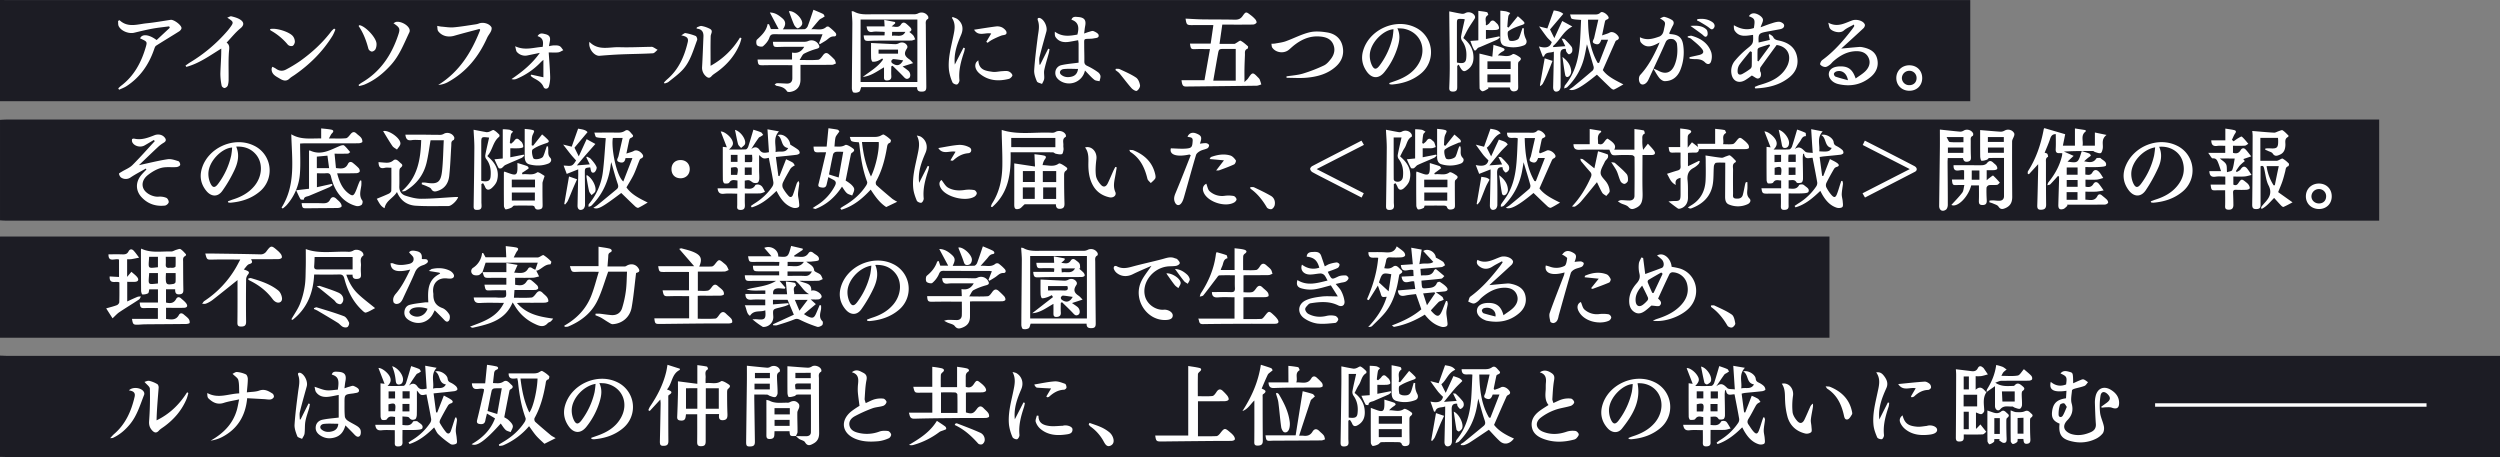
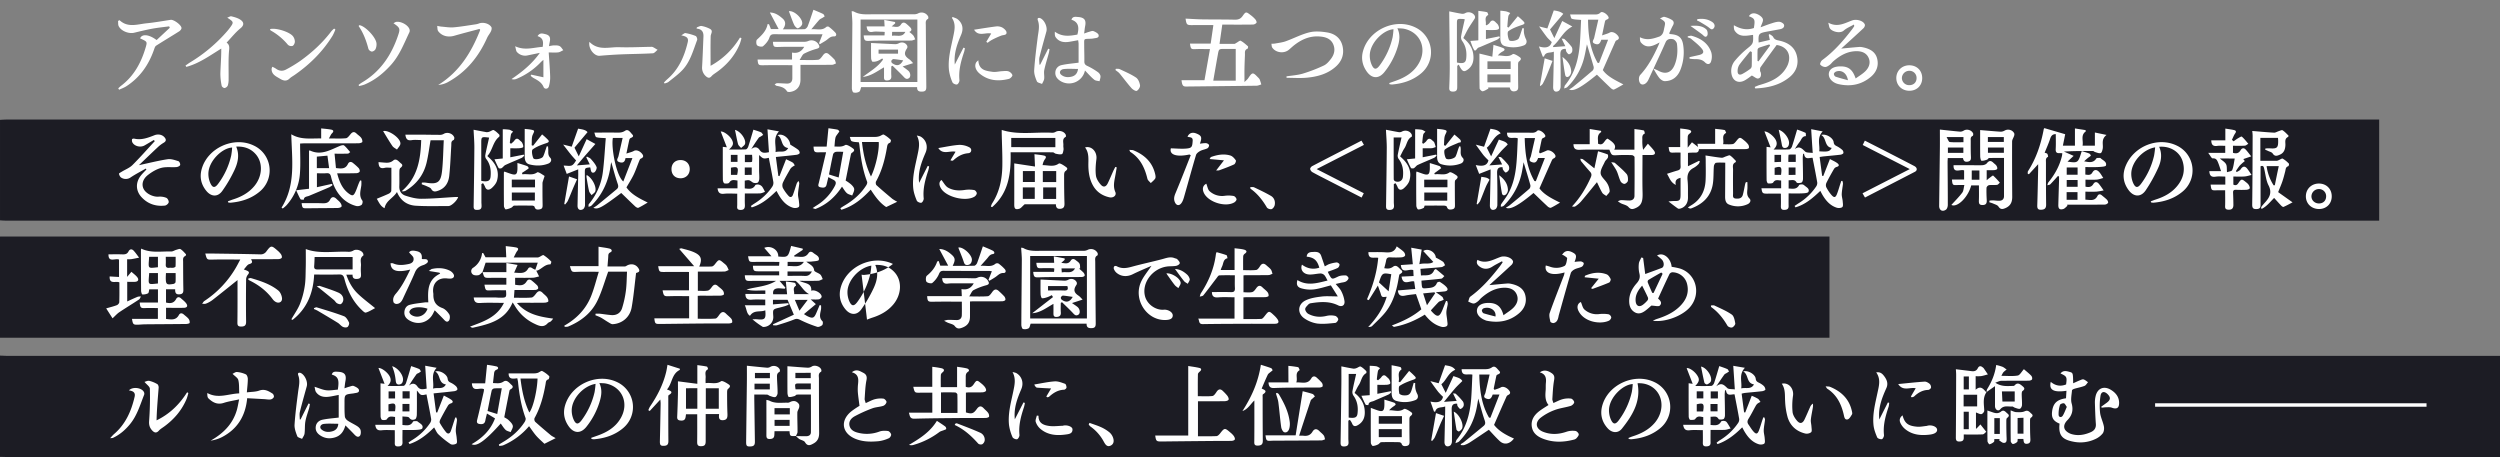
<svg xmlns="http://www.w3.org/2000/svg" viewBox="0 0 3081.71 563.34">
  <rect x="0" y="0" width="3081.71" height="563.34" fill="#808080" stroke="none" />
  <defs>
    <style>.cls-1{fill:#1c1c24;}.cls-2{fill:#fff;}</style>
  </defs>
  <g id="レイヤー_2" data-name="レイヤー 2">
    <g id="レイヤー_1-2" data-name="レイヤー 1">
      <path class="cls-1" d="M8,438.66c-2.69,0-5.34-.22-8-.34V563.13c2.68.07,5.34.21,8,.21H3081.71V438.66Z" />
      <path class="cls-1" d="M2925.11,272h7.66V147.37H7.46c-2.45,0-5,.26-7.45.4V271.62c2.45.14,5,.4,7.45.4Z" />
-       <path class="cls-1" d="M2428.71,124.76V.06H7.51C5,.06,2.51,0,0,0V124.76h2428.7Z" />
      <path class="cls-1" d="M0,416.31H2255.15V291.61H7.51c-2.5,0-5-.06-7.5-.06Z" />
-       <path class="cls-2" d="M462.6,523.66H487V514c-3.74-.36-7.31-1.75-10.05,2.7-.7,1.15-4.06,1.32-5.92.86-1-.25-1.88-2.86-1.89-4.42-.15-13.42-.09-26.85-.09-40.64l5,.6-7.56-19.51c4-.3,11.86,5.79,14.19,11,1.93,4.35.67,7.69-3,11.17,6.6,0,13.22.16,19.81-.16,1.07,0,2.52-2.07,3-3.45,2.22-6.76,4.16-13.6,6.34-20.88,3.05,1.07,6.52,2.13,9.82,3.57,1,.43,1.51,1.93,2.25,3-.87.61-1.7,1.28-2.61,1.83s-2.28.81-2.85,1.61c-3.25,4.5-6.32,9.12-9.33,14.16,4-3.83,7.93-2.73,10.34.84,3.1,4.6,6.83,3.63,11.52,2.77-.58-9-1.17-18-1.84-28.23l14.13,2.58c-7.7,8.47-2.94,16.83-4.45,25.61,6.12-1.81,12.32,1.61,15.84-5.16-9.63-1.31-6.31-12.28-13.18-15.82,5.22-2.2,14.61,3.24,15.31,8.63.35,2.68,1.25,3.89,3.6,4.94A26,26,0,0,1,562,476c1.06,1,2.08,2.94,1.78,4.14-.23,1-2.41,1.9-3.81,2.07-8.23,1-16.49,1.78-25.49,2.71,1.06,8,2.07,15.71,3.07,23.37l1.39.22c2.62-6.71,5.25-13.42,8.19-20.94,3.16,1.76,6.47,3.22,9.31,5.32,2.09,1.55,2.53,3.51-1,4.49a6.44,6.44,0,0,0-3.41,2.86q-4.8,8.16-9.15,16.57c-.68,1.32-1.33,3.43-.75,4.47a82.8,82.8,0,0,0,7.46,11.16c2.53,3.16,4.9,2.29,6.2-1.31,1.4-3.91,2.6-7.89,3.88-11.83l1.5-4.61,1.3-.11c.3,1.1.94,2.24.84,3.31-.4,4.13-1.35,8.23-1.47,12.36-.1,3.2.86,6.42,1.11,9.66.18,2.33.88,5.82-.3,6.78-1.62,1.32-5.52,1.85-7.17.78a108.76,108.76,0,0,1-15-12c-2.22-2.08-3.36-5.29-5.35-8.58-8.9,8.86-18.48,16.6-30.36,20.45l-1.23-1.87c1.54-1,3-2.13,4.63-3.11a70.23,70.23,0,0,0,21.92-20.8,7.78,7.78,0,0,0,1.42-4.94c-1.71-10-3.73-19.86-5.77-30.43-1.81.21-4.45,1.23-6.51.54s-3.25-3.13-5.33-5.33c0,10.22.12,19.93-.09,29.63,0,2-.78,5.23-2.08,5.77-2.22.92-5,1.46-7.31-1.89-1.07-1.59-5.23-1.1-8.33-1.6v10.58c5,.33,9.9,1.73,13-4.1.45-.84,3-.64,4.6-.7.56,0,1.18.58,1.7,1,2.67,2.11,6.86,3.92,5.21,7.91-.62,1.5-5.07,1.79-7.81,1.94-5.44.28-10.91.08-16.63.08,0,5.24-.19,10,0,14.77.22,4.24-1.7,5.52-5.64,5.53-4.14,0-3.91-2.54-3.86-5.35.08-4.65,0-9.3,0-14.69-5.43,0-10.9-.48-16.25.13C465,531,463.13,528.44,462.6,523.66ZM505,491.18v-8.87h-8.79v8.87Zm-8.87,15.92h8.57v-9.16h-8.57ZM478.85,507h8.08c1.4-9.72.33-10.83-8.08-8.57ZM487,491.2v-8.71h-8v8.71Zm1602.63-15.37c7.16,0,13.62.19,20-.17,1.22-.07,2.88-2.13,3.37-3.6,2.25-6.72,4.16-13.57,6.31-20.78,3.14,1.13,6.62,2.21,9.93,3.68,1,.43,1.41,2,2.1,3l-2.7,1.74c-1,.68-2.42,1.13-3.1,2.08-3.11,4.29-6,8.72-10,14.5,6.71-5.38,9.8-1.51,13.68,2.1,1.79,1.65,5.64,1.09,9.28,1.64-.66-9.95-1.25-18.86-1.93-29.09l14.33,2.46c-7.76,8.41-3.33,16.69-4.5,25.36,5.91-1.42,12.07,1.8,15.72-4.92-9.65-1.41-6.4-12.3-13.29-15.93,5.7-1.93,14.79,3.47,15.41,8.88.32,2.79,1.53,3.8,3.72,4.86a24.54,24.54,0,0,1,6.2,4.12,7,7,0,0,1,2,4.56c0,.63-2.48,1.72-3.91,1.89-7.11.84-14.24,1.42-21.36,2.15a36.63,36.63,0,0,0-4,.89l3,23,1.45.17c2.57-6.59,5.13-13.18,8-20.58a60.26,60.26,0,0,1,7.56,3.62c1.38.88,2.18,2.66,3.25,4a20.47,20.47,0,0,0-3.53,1.93,10.11,10.11,0,0,0-2.37,2.91c-2.93,5.22-5.56,10.61-8.73,15.67-1.63,2.61-2,4.75-.26,7.25,2.1,3,3.94,6.19,6.37,8.86,3.06,3.37,4.81,3,6.48-1.18,1.53-3.85,2.61-7.88,3.9-11.82.49-1.51,1-3,1.51-4.53l1.33-.08c.3,1,.93,2,.83,3-.44,4.3-1.41,8.56-1.55,12.86-.11,3.19.92,6.41,1.16,9.64.18,2.32.76,5.55-.46,6.79s-4.73,1.51-6.81.85c-8.23-2.58-13.53-8.74-17.77-15.94-.83-1.42-1.57-2.91-2.65-4.91-9,9-18.62,16.66-30.47,20.66-.38-.55-.76-1.1-1.15-1.64a44.78,44.78,0,0,1,3.86-3,71.77,71.77,0,0,0,22.72-21.39,7.65,7.65,0,0,0,1.3-5c-1.71-10-3.71-19.86-5.71-30.29-3.64-.4-9.71,3.32-10.58-5.44-.4.33-.81.65-1.22,1-.12,1.66-.38,3.33-.36,5,.1,8.48.37,17,.33,25.44,0,1.59-.78,4.1-1.86,4.53-1.78.72-5.45.84-6-.1-2.48-4.44-6.13-2.61-9.86-2.81v10.16c4.94.32,9.88,1.47,13-4.26.43-.79,2.78-.87,4.18-.72a4.55,4.55,0,0,1,2.92,1.78c1.7,2.4,3.11,5,4.63,7.52-2.42.59-4.81,1.57-7.25,1.67-5.77.25-11.56.08-17.5.08,0,5.52-.12,10.47,0,15.41.13,3.85-1.9,4.75-5.26,4.88-3.82.15-4.37-1.83-4.26-5,.17-4.79,0-9.6,0-15-5.52,0-11-.49-16.37.14s-7.16-1.93-7.88-6.72h24.77v-9.47c-3.48-.47-6.92-2.16-9.84,2.26-.85,1.27-4.22,1.29-6.36,1.07-.73-.07-1.73-2.6-1.75-4-.13-13.59-.08-27.19-.08-41.09l5,.69-7.44-19.28c3-.82,9.89,3.76,13.2,9.17C2095.26,467.66,2094.77,470.54,2089.65,475.83Zm28,15.39v-8.78h-8.88v8.76Zm-9,15.8h8.56v-9h-8.72v5.8c0,1,.11,1.93.11,3.2Zm-9.21.17c1.55-9.75.51-10.85-7.87-8.83v8.83Zm.27-24.8h-8.18v8.72h8.18ZM1815,461.82c-5.61-1.4-13.19,2.82-13.27-6.72h27.09c3.61,0,6.81.14,10.27-2.26,3.89-2.71,6.41,1.78,8.79,4.18,2.72,2.74.29,3.88-2.09,4.82a2.32,2.32,0,0,0-1.24,1.4c-1.15,5.29-2.22,10.61-3.31,15.92l1,1.39c2.7-1,5.56-1.74,8-3.14s6.94,0,10,3.88c2,2.59,1.67,4.43-1.53,5.76a5,5,0,0,0-2,2.57c-4.9,11-9.73,22-15,34.11,5.55,7.35,14.65,12.6,24.53,16.83-5.22,6.93-12.06,8.19-17.49,3.2-4.87-4.47-9.2-9.51-13.48-14-7.6,5.08-15.48,10.43-23.47,15.63a30.76,30.76,0,0,1-6.73,3.2c-1.26.43-2.8.08-4.21.08l-.22-1.23a39.7,39.7,0,0,0,4-2.54q12.14-9.85,24.17-19.83c2.3-1.9,2.34-3.94,1.32-6.93-3-8.72-5.26-17.67-7.9-26.8-.55,3.26-1.08,6.55-1.66,9.84-3,16.47-10,30.89-21.81,42.83-1.17,1.18-3.13,1.58-4.73,2.34.56-1.52.75-3.34,1.72-4.53,11.81-14.57,16.19-31.78,17.72-49.93C1814.24,482,1814.48,472,1815,461.82Zm25,24.53c-1.86,5.32-3.77,6.47-7.8,5-4.89-1.77-1.68-4.7-1.1-7.27l5.09-22.37h-12.7c.47,18.88,2.57,36.82,12,53.06l1.69.22,11.18-28.65ZM1190.66,484v24.38c7.08,2.09,9.2,1.63,13.38-4.16,2.84-3.92,5.4-4.38,8.7-.8,1.69,1.83,3.77,3.35,5.2,5.35a6.63,6.63,0,0,1,1.27,4.83c-.23.86-2.7,1.59-4.18,1.61-10.65.13-21.32,0-32,.09-18.64.18-37.28.28-55.91.82-5.81.17-5.55-3.76-6.74-7.45h28.87v-24.6c-4.87,0-9.8-.07-14.73,0-7,.13-7,.19-8.75-7.27h23.43V452.16a110.33,110.33,0,0,1,11.43,1.77c3,.78,4.34,2.6,1.07,5.18a4.86,4.86,0,0,0-1.93,3c-.2,4.93-.09,9.88-.09,15.07h20.1V452.11c3.92.61,8,1.06,11.93,2,2.2.49,4,2.57,1.57,4.18-3.29,2.14-2.76,4.92-2.82,7.78-.08,3.62,0,7.25,0,10.73,4.73,1.66,7.52.4,10-3.42,3.37-5.12,4-5,8.81-1a26.24,26.24,0,0,1,4.63,4.49c1,1.34,2,3.5,1.57,4.74s-2.86,1.92-4.45,2c-5.65.24-11.32.09-17,.12A23.77,23.77,0,0,0,1190.66,484Zm-10.4,25c0-7.88.09-15.3-.13-22.72,0-.9-1.7-2.46-2.66-2.5-5.76-.23-11.53-.11-17.52-.11V509Zm-293.83,1.45H869.89v33.43c0,4.65-1.45,6.19-6.12,6.13-4.36-.06-4.41-2.76-4.37-6.1.15-11,.06-21.91.06-33.27H845.65c-.68,3.48,0,8.17-6.21,7.78-3.36-.21-4.84-1.15-4.68-4.68.43-9.12.71-18.25.92-27.39.13-5.58,0-11.18,0-16.32l23.92,3.09V450.06c4,.57,8,1,11.82,1.85.71.16,1.47,3.17,1.4,3.21-5,2.43-2.59,6.94-3,10.57a60.54,60.54,0,0,0,0,6.6c6.52-1,12.71,1.91,19-2.35,1.59-1.08,6.62,2,9.54,4,2.69,1.81,1.16,3.71-1,5.52-1,.83-1.07,3-1.07,4.58,0,8.64.06,17.29.42,25.92.18,4.29-.15,7.69-5.49,8S886,514.44,886.43,510.44Zm-16.38-31.87v25.26h16V478.57Zm-24.44,0v25.22h14V478.54Zm1682.33-7.86c6,5,12.24,5.86,18.91,3.16,1.27-9.22.91-9.94-6.9-13.51,3.29-4.17,7.37-3,11.28-1.91,4.17,1.17,4.13,1.31,4.34,14,2.88-1.28,5.48-2.54,8.16-3.61,1.5-.6,3.32-1.56,4.63-1.16,2,.61,3.7,2.25,5.52,3.45-1.42,1.56-2.56,3.84-4.32,4.54-4,1.57-8.31,2.3-12.44,3.54-1.14.34-2.93,1.23-3,2-.44,5.4-1.8,11.18-.41,16.16,2.31,8.28.41,14.85-5.16,20.49-3.32,3.37-5.15,7.32-3.36,11.11,1.3,2.75,5.06,5.12,8.2,6.08,8.08,2.48,16.16,1.06,23.82-2.3,4.32-1.89,6.71-5,6.32-10.14-.65-8.77-.93-17.58-1.19-26.38a32.79,32.79,0,0,1,.78-7.39c2.09-10.16,10.21-13.71,19.08-8.23,5.79,3.57,9.85,8.55,10,15.69.14,6.64-2.95,8.53-9,6.23-1.87-.71-4.13-.55-6.21-.53s-4.19.34-6.28.53l-.57-1.19c2.27-1.64,4.56-3.25,6.82-4.91,4.79-3.5,5.07-6.55,1-10.61-3.87-3.87-7.85-3.3-8.68,2a79.23,79.23,0,0,0-.56,20.75c.63,5.76,3.58,11.24,4.71,17,.54,2.76.13,6.54-1.46,8.68a24.44,24.44,0,0,1-8.92,6.88,43.21,43.21,0,0,1-27.76,3.22c-13.9-2.75-18-8.39-16.5-22.14-7.59-3.08-10.15-7.21-9.22-14.87,1.23-10.17,6-14.86,17.18-16.39.17-3,.34-6.07.53-9.24C2531.6,484.05,2525.43,480.81,2527.94,470.71Zm19.78,30.87c-1.31-1.76-2.18-4.11-3.55-4.45s-4.55.87-4.87,2a36.42,36.42,0,0,0-1.7,12.24c.27,3.2,3.52,3.67,5.23.87C2544.77,509.05,2546,505.44,2547.72,501.58ZM728.83,539.68l7.35-2.58c12.09-4.21,22.69-10.48,29.17-22C775.57,496.91,767,477,747.1,472.81c-2.53-.54-5.2-.42-8.32-.64,3.9,8.15,2.6,15.77.26,23.34a92,92,0,0,1-16.25,30.66c-6.88,8.58-15.39,8.33-21.75-.65-5.39-7.6-7.13-16.06-4.66-25.11,7.24-26.57,40-41.35,64.66-29.22A33.87,33.87,0,0,1,768,527.81c-10.3,8.63-22.53,12.52-35.74,13.69a14.84,14.84,0,0,1-3.18-.43C729,540.59,728.9,540.13,728.83,539.68Zm5.3-66.49C719,475.75,705,491.36,704.75,505.48A28,28,0,0,0,707,517c2.84,6.41,5.74,6.6,9.92,1a92.31,92.31,0,0,0,16-34.59A99.92,99.92,0,0,0,734.13,473.19ZM2007.4,539.88c1.71-.67,3.38-1.44,5.13-2,10.46-3.35,20-8.16,27.27-16.71,10.26-12.14,11.08-28.66,2.07-39.35-5.51-6.55-14.08-9.94-23.31-9.38,4.4,22.37-6.27,39.66-19.24,55.93-4.73,5.93-12.1,5.52-17.44-.29-7.14-7.77-9.56-17.07-7-27.29,6.74-26.73,40.08-41.86,64.84-29.6a33.86,33.86,0,0,1,6.81,56.64c-10.32,8.61-22.55,12.5-35.76,13.64a13.91,13.91,0,0,1-3.14-.45A9.21,9.21,0,0,0,2007.4,539.88Zm5.26-66.46c-12.43.56-29.17,16.81-29.29,32.25a28.36,28.36,0,0,0,2.34,11.49c2.77,6.14,5.66,6.36,9.66,1a92.07,92.07,0,0,0,16.16-35,90.67,90.67,0,0,0,1.13-9.72Zm435.94,10.19c-4.81,7.12-2.9,14.94-2.64,22.66,0,1.44-2.11,4-3.51,4.18-2,.28-4.17-1.17-6.71-2v20c.19-.07.54-.08.72-.26,1.6-1.64,3.18-3.3,4.76-5l7.23,9.11c-1.48,1.1-2.92,3.08-4.44,3.14-7.62.33-15.27.15-23.34.15v4.13c0,4-2.63,4.49-5.73,4.52-3.39,0-4-1.9-4-4.86q.29-38.64.37-77.29c0-2.45-.23-4.9-.34-6.94,6.65.8,13.11,1.57,19.57,2.38,3.28.41,5.85-.46,7.42-3.59,1.66-3.31,3.89-3.06,6.36-.88.24.22.6.35.78.61q2.68,3.91,5.33,7.85c-2.83.73-5.62,1.66-8.49,2.12a41.42,41.42,0,0,1-6.59.07v16.73c6.47-5.85,9.69-.52,13.37,3.31ZM2420.52,501h16.69V486.59h-16.69Zm6.38,28.1V507.52h-6.3V529.1ZM2427,480V464.07h-6.39V480Zm-950.3,57.74c7.92,0,15.4.19,22.85-.16,1.53-.07,3.29-1.87,4.41-3.29,5.47-7,5.8-7.09,12.63-1.2a24.08,24.08,0,0,1,4.21,4.23c.86,1.25,1.77,3.25,1.32,4.39s-2.65,1.7-4.11,1.74c-6.66.18-13.33,0-20,.1q-32.71.28-65.44.66c-7.11.08-7.49-.21-8.56-7.35h40.71v-85.7c4.61.78,9.45,1.31,14.12,2.5,2.24.57,2.4,2.39.38,4.11-1.09.94-2.53,2.31-2.56,3.51-.22,8.79-.12,17.58-.12,27.1,6.16,0,12.13.4,18-.24,1.84-.2,3.7-3,5-4.94,2.59-4,5.2-4.11,8.33-.79a54.64,54.64,0,0,1,5.08,5.46c1,1.36,2,3.6,1.49,4.8s-3,1.82-4.58,1.85c-9.16.18-18.33.09-27.49.09h-5.66ZM621.6,514.33c1.36.88,3.71,1.94,5.44,3.64,2.08,2,4.63,4.42,5.1,7,.43,2.34-1.66,5.13-2.65,7.72-2.11-.89-4.67-1.32-6.24-2.79-2.33-2.2-4-5.14-6-7.84-19.13,21.3-29.69,29-35.88,25.45,13.12-7.44,23.31-17.23,28.83-31.77l-9.94-6c-.77,3.27-1.52,5.92-2,8.61-.67,3.79-3,4.78-6.49,4.39s-4.46-1.74-3.55-5.35c2.91-11.57,5.46-23.24,8.12-34.87a20,20,0,0,0,.27-2.67c-4.83-3-14.27,4.63-14.91-7.3h16.37c.71-7.17,1.44-14.48,2.27-22.85,3.94.47,7.86,1.14,11.73,2,2.34.62,2.7,3,.34,3.9-3.36,1.21-3.24,3.72-3.54,6.28-.4,3.28-.76,6.56-1.2,10.35,4.64,0,8.63,1.1,13-1.86,4.17-2.84,7.2,1.75,10,4.18s.77,4.28-1.78,5.65a3.18,3.18,0,0,0-1,2C625.77,492.73,623.74,503.27,621.6,514.33Zm-3.06-35.66a81.53,81.53,0,0,0-9.38.12,4.2,4.2,0,0,0-3,2.41c-1.86,8.38-3.44,16.81-5.15,25.42l11.93,3.72C614.8,499.81,616.6,489.63,618.54,478.67Zm362.54,58.88c4.15.07,8.29.19,12.44.19,3.4,0,6.05-1.31,6.08-5.09.1-15.26,0-30.52,0-46.32-6,0-11.58-.1-17.18.09-1,0-2,1.53-3.11,1.84-2.28.63-4.73,1.4-7,1.06-.8-.13-1.59-3.26-1.61-5-.14-11.26-.07-22.53-.07-32.88,8.41.64,16.74,1.38,25.08,1.83a8.81,8.81,0,0,0,5-1.49c3.59-2.38,10.73,0,11.77,4.26.17.7,0,2-.41,2.24-3.74,2-2.58,5.4-2.58,8.36q0,33.69.25,67.36c0,5.5-1.76,9.79-6.59,12.5-3.86,2.16-7.54,4.24-10.87-1.44-1.18-2-4.83-2.5-7.17-4a28.07,28.07,0,0,1-4-3.62Zm-.42-57.66h18.82v-7.22H986.39C979.6,472.67,979.6,472.68,980.66,479.89Zm-.2-13.77h18.91v-6.53H980.46ZM671.1,547.06c-3.24-3.12-6.92-6.23-10.05-9.81s-5.78-7.69-8.88-11.91A86.7,86.7,0,0,1,620.6,548.8c-1.55.69-3.44.64-5.17.93-.15-.59-.31-1.18-.47-1.77,1.66-1,3.31-2,5-3,10.76-6.31,20-14.27,26.81-24.85.85-1.32,1.56-3.48,1.08-4.8-5.24-14.3-7.75-29.15-9.26-44.22-.15-1.46-.54-2.9-.92-4.83-5.15.67-10.83,1.77-10.68-6h31.18a15.56,15.56,0,0,0,4.79-.69c1.89-.62,4.2-2.79,5.36-2.24a35.71,35.71,0,0,1,8.7,6.39c.5.46-.32,3.67-1,3.87-3.26.9-3.07,3.36-3.5,5.8-2.56,14.6-6.27,28.84-13.58,41.94a4.91,4.91,0,0,0,.78,4.6C666,525.6,672.4,531,678.87,536.41c1.49,1.24,3.33,2.06,6.07,3.7Zm-8.52-80.43h-21c1.77,14.58,4.47,28.51,10.9,41.83,5-6.14,9.84-28.68,10.12-41.83Zm258.1-15.81c7.85.79,16.28,1.71,24.73,2.44a7.12,7.12,0,0,0,4.15-1c3.9-2.45,9.7-1,11.65,3.24.38.81.12,2.75-.39,3-3.61,1.66-3,4.84-3,7.7.16,6.14.77,12.28.7,18.42,0,1.7-1.52,4.5-2.83,4.82-2,.48-4.38-.69-6.54-1.34-1.24-.38-2.36-1.6-3.56-1.64-5-.19-10-.08-15.8-.08v5.37q.36,25.68.74,51.37c.05,3.49.2,6.78-4.67,7.16-5.15.4-6.17-.38-6.11-5.61q.43-35.91.89-71.82C920.76,465.05,920.68,457.3,920.68,450.82Zm9.39,29.2h18.87v-7.09H930.07Zm19-20.31H930.6v6.46h18.45ZM417.53,486.8c-4.18.81-7.54,1.57-10.93,2.09-6.57,1-12.79.37-17-5.53-1.2-1.69-1.23-4.2-1.87-6.59,5.6,1.73,10,3.8,14.57,4.32s9.5-.48,14.13-.8c2-12.28.38-16.17-7.44-18.56,1.17-4.22,4.61-3.59,7.56-3.45,8.34.4,10.79,3.64,9.23,11.65-.5,2.57-.71,5.19-1.18,8.71,2.41-.81,4-1.44,5.67-1.87,1.9-.49,4.15-1.62,5.7-1,2.5,1,6,2.77,6.47,4.79.82,3.79-3.27,3.63-5.92,4.22-.49.11-1,.19-1.48.25-10.37,1.24-10.4,1.24-10.36,12,0,5.48-.11,11,.42,16.43.17,1.78,1.84,3.9,3.42,5,3.83,2.59,8.13,4.47,12,7,1.72,1.14,3.59,3,4,4.89.5,2.23.35,5.6-1,7-2.27,2.33-4.76.31-6.73-1.79-3.35-3.56-6.84-7-11-11.2-2.21,7.88-6.07,12.71-12.77,14.78-6,1.85-11.8,1.49-17.29-1.78-4.12-2.46-7-5.83-6.56-10.88.4-5.2,4-8.2,8.59-9.15,6.41-1.32,13-1.75,19.76-2.59ZM417,522.38c-6.05,0-12-.5-17.75.17-4.25.48-5.73,4.31-3.17,6.63,3.9,3.56,8.81,3.82,13.54,2.49C413.83,530.5,416.72,527.61,417,522.38ZM294.9,484.91c-.31-6,.11-11.44-1.14-16.46-.66-2.7-4.21-4.68-7.13-7.66,1.68-.73,3.68-2.41,5.5-2.23a32.8,32.8,0,0,1,10.9,2.9c1.44.7,2.46,3.72,2.45,5.69,0,5.1-.68,10.19-1.19,16.52,5.63-.73,10.73-.56,15.19-2.18,6.7-2.42,11.61.56,16.6,3.77,1,.68,1.94,3.17,1.49,4.22a5.84,5.84,0,0,1-4,2.92c-2.58.34-5.28-.24-7.93-.39l-20.95-1.15c-2,21.63-11.81,37.87-30.85,47.84a44.63,44.63,0,0,1-14.24,4.48c15.5-8.76,27.24-20.31,32.3-37.54,1.14-3.89,1.73-7.94,2.88-13.33-7.26,1.61-13.31,2.47-19,4.34-7.84,2.56-13.68-.59-18.88-5.64-1.35-1.31-1.38-4-1.37-6.57C269,491.87,281.69,485.34,294.9,484.91Zm1358.57-33.3c4.57.89,9.7,2,14.86,2.82a8.48,8.48,0,0,0,3.82-.69c1.75-.59,3.9-2.43,5-1.91,2.61,1.24,4.78,3.47,6.92,5.52.47.45.4,2.44,0,2.67-5.69,3.17-5.88,9.71-9,14.44-2,3-3.44,6.4-5.29,9.93,6.64,5.18,11.36,11.64,12.34,20.22.87,7.51-.45,14.35-7.33,18.85-3.16,2.06-6.39,3.32-8.24-1.8a22.13,22.13,0,0,0-2.63-4.14l-1.84,1v22c0,1.66.19,3.32.22,5,.08,3.73-2.12,4.72-5.47,4.82-3.75.11-4.37-1.83-4.32-5q.57-34.65.94-69.31C1653.6,467.84,1653.47,459.72,1653.47,451.61Zm9,9.3v53.83c7.64,1,10.3-.07,10.9-4.91,1-7.92-.15-15.47-5.06-22.21a8.09,8.09,0,0,1-1.16-5.61c1.27-7,3-13.84,4.55-21.1Zm27.28,41.87c3.29,1.2,5.75,2.14,8.24,3,6.37,2.15,8.2.93,8.5-5.66.1-2.13,0-4.27,0-7.57,4.59,1.43,8.46,2.55,12.24,3.9.76.27,1.83,1.64,1.66,2.1-.32.88-1.38,1.55-2.23,2.17a29.71,29.71,0,0,0-5.79,5c6.2-.26,12.22,2.66,18.26-1.54,1.45-1,6.33,2,9,4,2.42,1.76.67,3.52-1.27,5.09-.87.71-1,2.64-1,4,0,8.81,0,17.61.17,26.41.06,2.89-.07,5.37-3.58,6-2.85.53-5.24.46-6.36-3-.26-.8-1.94-1.59-3-1.61-7.32-.14-14.65-.21-22,0-1.25,0-2.32,2-3.69,2.68a17.86,17.86,0,0,1-6.61,2c-.84,0-2.47-2.55-2.49-4C1689.68,531.78,1689.75,517.71,1689.75,502.78Zm9.81,19.58h28.63v-9.42H1699.6Zm28.38,16.48V529H1699.6v9.88ZM1059.5,500.26c-.79-6.31-1.67-11.73-2.08-17.18a62.91,62.91,0,0,1,.36-10.45c.6-6,.27-11.51-7.73-13.76,5.68-4.48,9.91-1.44,14,.62,3.48,1.76,5,4.22,4.09,8.89-1.53,7.59-1.74,15.46-2.3,23.22-.11,1.51.73,3.09,1.31,5.31,4.14-1.81,7.63-3.84,11.39-4.83a28.1,28.1,0,0,1,10.53-.67c1.51.2,3.9,2.94,3.74,4.26a6.92,6.92,0,0,1-4,4.6c-4.38,1.43-9.25,1.47-13.54,3.09a172,172,0,0,0-21.68,9.76c-4.08,2.22-7.58,6.06-6.47,11.4,1.06,5.09,5.21,7.53,10,8.76A43.71,43.71,0,0,0,1084,532c3.2-1.19,7.09-1.15,10.55-.71,1.55.19,3.62,2.58,3.93,4.26.26,1.38-1.37,4-2.79,4.62a42.8,42.8,0,0,1-12.31,3.65c-9.62.93-19.28.94-28.55-2.73-17.06-6.76-19.62-22.63-5.32-34.09A101.87,101.87,0,0,1,1059.5,500.26ZM1898.1,459c4.7-3.32,9.38-2.66,14.81,1.12,3.41,2.38,3.41,5.13,2.72,9-1.31,7.48-1.57,15.15-2.08,22.75-.09,1.38.7,2.82,1.27,4.94,4-1.73,7.51-3.7,11.26-4.7a27.21,27.21,0,0,1,10.51-.77c1.59.23,4,3.06,3.89,4.63s-2.49,3.82-4.3,4.37c-6.5,2-13.41,2.68-19.7,5.09a64.83,64.83,0,0,0-17.32,9.5c-7.46,6-5.92,13.82,3.07,17.36,9.65,3.8,19.42,3.22,29.24-.24a24.47,24.47,0,0,1,10.55-.82c1.58.18,3.89,2.54,4.07,4.11s-1.67,3.61-3,5.09a7.47,7.47,0,0,1-3.58,1.63c-12.36,3.18-24.71,3.49-36.81-1-7.1-2.64-13.15-6.79-14.44-15s2.89-14.42,9.16-19.22c3.53-2.71,7.41-5,11.42-7.59-4.33-5.33-4.07-11.6-3.54-18,.24-3,0-6,.27-9C1906.18,466.44,1905.65,461.18,1898.1,459Zm-116.66,42c-4.71,2-10.47-.14-12.33,6.51l-1.46-.21L1763.28,495c7.89,1.72,14,1.06,15.49-5.88a78.72,78.72,0,0,1-5.91-6.07c-3.1-4-6-8.11-9.68-13.24l10.2,2.61,7.93-22.24c4,.93,9.1.86,12.58,5.68-9,3.75-10.93,13.11-17.16,17.73,1.94,3.84,3.62,7.16,5.38,10.66l9.54-20.69c3.92,1.66,8.9,2.24,10.94,6.14-3.44,3.47-6.35,6.09-8.89,9-4.43,5.13-8.63,10.46-13.73,16.68l15.66-1.19-4.53-9.28c1.55.22,2.87,0,3.43.54a87.32,87.32,0,0,1,8.75,9.39,7.15,7.15,0,0,1,.85,5.63,6.55,6.55,0,0,1-3.86,3.7c-.72.23-2.48-2-3.4-3.37-.59-.88-.51-2.2-.7-3.18-5.78-.37-6.86,2.62-6.7,7.62.41,13,.41,25.93.32,38.89,0,1.8-1,4.43-2.4,5.21-4,2.26-6.93,0-6.82-4.75q.43-18.93.86-37.86C1781.47,505.14,1781.44,503.44,1781.44,501Zm667.28-17.22c.26-1.39.15-3,.84-4.12,5.58-9,9.62-18.5,11.13-29.75a60.86,60.86,0,0,1,7.7,2.2c1.88.79,3.46,2.27,5.17,3.44a29.89,29.89,0,0,0-3.81,3.11c-1,1.07-1.51,2.49-2.73,4.62,7.19,0,13.83.72,20.17-.35,2.67-.44,4.7-4.66,7.65-7.84,3,2.62,6.23,5.13,9,8a5.07,5.07,0,0,1,1.09,4.45c-.42,1-2.64,1.72-4.07,1.73-11.31.14-22.63,0-34,.17-2.09,0-4.16,1.27-7.3,2.3,7.85,5.21,15.08,4.07,22.14,4a2.58,2.58,0,0,0,1.78-.76c3.23-3.77,6.17-1.88,9,.5,2.17,1.85,4.82,3.71.66,6.51-.87.59-1,2.66-1,4.05,0,4.48.54,9,.33,13.43-.07,1.59-1.4,4.11-2.6,4.41-1.78.44-4-.64-6-1.24-1.28-.39-2.5-1.65-3.68-1.55-4.92.38-10.11-1.8-14.47,3.4-2.59,3.08-6.51.46-6.51-3.92V476c-3.71,2.59-7.2,5-10.67,7.48C2448.6,483.61,2448.73,483.74,2448.72,483.74Zm34.79,11.2V482.51h-15.78c.21,4.39.41,8.3.61,12.43ZM981.23,537.44c-7.5.28-7.5.28-8-5.94H954.74c-.09,1.85-.12,3.48-.24,5.11-.28,3.67-2.72,4.53-5.9,4.54-3.51,0-3.9-2-3.88-4.93.09-14.25,0-28.5,0-43.25a16.61,16.61,0,0,1,3.86,1c7.19,3.85,15,2.19,22.5,2.45a5,5,0,0,0,2.35-.6c4.52-2.4,8.19-1.9,11.23,2.06.77,1,.76,3,.45,4.34-.49,2.17-2.2,4.2-2.23,6.3-.15,8,.3,15.94.22,23.9,0,1.73-1.32,3.44-2,5.16Zm-26.51-26.59H973.6v-7.77H954.72Zm.07,14.13h18.57v-7.42H954.79Zm599.45-75.35c4.58,1.47,8.67,2.67,12.64,4.16a3.62,3.62,0,0,1,1.72,2.65c.06.5-1.32,1.16-2,1.78-1.32,1.19-3.12,2.17-3.84,3.66-2.66,5.52-5,11.21-7.51,17.1,3.21,1.53,7.91,3,1.61,7.08-.69.45-.42,2.51-.42,3.82,0,17.78,0,35.55.2,53.32.06,4.77-2.06,6-6.3,6.1-4.66.08-4.22-2.61-4.19-5.9.16-16.56.07-33.12.07-49.71-4.57,4.13-7.82,10.7-14.7,13C1542.73,489.34,1551,471.13,1554.24,449.63ZM813.92,492.54c-4.86,5.29-8.92,9.69-13,14.09l-1.73-1a27.29,27.29,0,0,1,2.06-4.46c9-13.1,16.15-27.08,19.92-42.62.62-2.57,1-5.2,1.64-8.88L838,454.49V456c-10.25,4.92-9.17,16.56-15.84,24.11,4.77,1.68,8.4,3.24,2.19,6.93-.77.46-.55,2.81-.55,4.28,0,17.46-.06,34.92.12,52.38,0,3.74-1.18,5.59-5,5.83-4.64.3-5.62-.82-5.49-5.84.38-15.45.64-30.9.93-46.35A36.34,36.34,0,0,0,813.92,492.54ZM1601.4,537.1a37.75,37.75,0,0,1,5.21,0c4.86.67,8.64-.55,11.3-5,2.33-3.91,5.36-3.86,8.5-.66,1.74,1.78,3.84,3.27,5.31,5.24,1,1.31,1.14,3.24,1.66,4.89-1.51.46-3,1.3-4.54,1.32-19.31.18-38.62.24-57.93.33-1.16,0-2.33,0-3.49.08-6.17.4-6.59,0-7.45-6.65h37.15c2.8-17.6,5.68-35.66,8.68-54.43,3.7,1,8,2,12.16,3.4,1.18.39,2,1.94,2.93,3-.92.83-1.88,1.62-2.77,2.47s-2.1,1.59-2.44,2.63C1610.9,508,1606.24,522.29,1601.4,537.1ZM232.16,484.44a60.36,60.36,0,0,1-1.92,6.71c-5.89,14.42-15.63,25.76-28.16,34.84-2.15,1.55-4.53,2.93-6.26,4.88-2.88,3.23-5.42,2.68-8,0-3.21-3.36-4.42-6.94-4-12a387.44,387.44,0,0,0,.91-39.74c-.07-2.6-3.93-5.11-6.64-8.38,1.44-.36,3.86-1.71,5.92-1.29a35.72,35.72,0,0,1,9.93,4.07c1,.58,1.74,2.81,1.63,4.21-1,13.34-2.28,26.67-2.58,40.43,16.19-7.87,28.29-19.7,37.66-34.62ZM1248.1,458.53c1.71.52,3.63.71,5.1,1.62,6.74,4.19,8.85,12.22,5.75,19.49-4.89,11.49-9.44,23.1-8,37.24,3.88-7.55,7.28-14.19,10.69-20.83l1.71.62a38.13,38.13,0,0,1-1,4.84c-3.72,11.24-6.92,22.52-5.67,34.63.18,1.76-1.54,4.94-2.94,5.3-1.62.42-5-1.08-5.62-2.57a54.9,54.9,0,0,1-4.33-15.09c-1.45-14.1,2.42-27.68,5.27-41.32C1250.65,474.65,1252.6,466.85,1248.1,458.53Zm1064.66.47c5.32-.83,7.89,2,10.12,5.06,3.17,4.33,4.87,8.93,2.39,14.4-5,11.08-9.43,22.36-8.94,34.88,0,.81.1,1.63.25,3.77,3.88-7.71,7.23-14.36,10.59-21l1.58.43a25.14,25.14,0,0,1-.64,4.65c-3.78,11.4-7.08,22.83-5.75,35.11.18,1.67-1.42,4.82-2.62,5.05-1.79.34-5.16-.79-5.76-2.19-2.05-4.79-4-9.89-4.52-15-1.43-13.59,2.08-26.71,4.87-39.88C2316.1,475.89,2318.76,467.44,2312.76,459Zm-116.37,14c8.39-1.92,15,5.81,13.85,14.68a83.53,83.53,0,0,0-.57,20.23c.45,3.91,3.06,8,5.8,11.08,3.43,3.8,6.6,2.9,8.87-1.76,2.47-5.07,4.6-10.3,6.92-15.43a8.75,8.75,0,0,1,3.54-4.26,24.28,24.28,0,0,1,0,4c-.83,5.24-2.05,10.43-2.59,15.7-.29,2.83.61,5.78.76,8.68.12,2.33.86,5.6-.34,6.77-1.54,1.51-4.94,2.27-7.16,1.74-11-2.61-18.73-9.46-21.95-20.3a88,88,0,0,1-3-19C2200,487.57,2201.14,479.83,2196.39,473Zm-470.64-1.77,11.24-14a89,89,0,0,1,7.4,7c1.55,1.8.66,2.8-1.79,3.67-6,2.11-12,4.31-17.26,7.72-1.6,1-1,6.19-.48,9.32.16,1,3,2.23,4.73,2.36,6.94.55,8.93-1.06,10.94-8,.71-2.47,1.42-4.94,2.11-7.41l1.91.37a33.4,33.4,0,0,0,.07,6,23.13,23.13,0,0,0,2.28,7.1c1.71,3.06,1.22,6.48-2.26,7.85a36.31,36.31,0,0,1-23.49.94c-5-1.41-5.71-6-5.73-10.54V450.2c3.77.76,7.41,1.34,10.94,2.33.66.19,1.41,2.78,1.2,2.93-6,4.09-1.79,10.11-3.56,14.93ZM370.52,517q4.92-9.83,9.83-19.65L382,498c-.29,1.66-.46,3.35-.91,5-1.53,5.43-3.62,10.75-4.62,16.28-.91,5-.39,10.19-1.07,15.23-.31,2.26-2,4.35-3.06,6.51-2.05-1.07-5.28-1.67-5.91-3.29-1.76-4.56-3.64-9.6-3.34-14.32.86-13.38,2.65-26.71,4.34-40,.89-7.07,2.88-14.05.08-21.13-.29-.74-.16-2.23.33-2.55a3.44,3.44,0,0,1,2.74,0c5.12,2.17,9.08,10.9,7.57,16.43-2.88,10.54-5.91,21-8.51,31.65-.71,2.92-.1,6.16-.1,9.25Zm2079.32-11,6.47,2.25c3.55,1.25,6.94,1.82,10.27-.88,3.61-2.92,5.7.6,8,2.4,2.54,2,2,3.61-.5,5.45-.87.65-.93,2.72-.92,4.14,0,7,.07,13.94.37,20.91.12,3,0,5.82-3.62,5.66-1.92-.09-3.76-2-5.63-3.14l.65-1.52h-6.54c-.15,1.29.13,2.89-.49,3.42a13.53,13.53,0,0,1-5.45,3c-.55.13-2.5-2.59-2.52-4C2449.75,531.36,2449.84,519.11,2449.84,506Zm8.53,28.87h6.79V515.44h-6.79Zm-780.24-47,10.29-.75V450.93a61.09,61.09,0,0,1,8,.55c1.68.33,3.2,1.5,4.78,2.3-.9,1.19-2.33,2.27-2.62,3.59-.74,3.42-1,6.94-1.42,10.42l1.54,1c1.35-1.26,3-2.32,4-3.8,2-2.87,4-3.19,6.41-.7,1.17,1.18,2.68,2.15,3.45,3.55s1.5,3.45,1.12,4.92c-.22.84-2.67,1.45-4.15,1.53-3.78.22-7.59.07-11.7.07v11.08l16.46-3.23c.23.43.45.86.68,1.28-1,.92-1.94,2.16-3.14,2.71-6,2.76-12.2,5.27-18.26,8-2.61,1.18-6.54.83-6.73,5.19-1.19-.17-3.08,0-3.44-.59C1681.54,495.49,1680.09,492,1678.13,487.8Zm-90-36.87a118.36,118.36,0,0,1,12,1.6c.91.2,2,3.67,1.92,3.71-6.45,3.66-2,9.67-4.15,15.1,7.2-.39,14,2.73,18.47-4.93,1.74-3,4.36-3.3,7-.72a65.34,65.34,0,0,1,6,6,5.64,5.64,0,0,1,1,4.46c-.26.82-2.46,1.43-3.8,1.46-7.16.15-14.32,0-21.47.1-11.48.1-23,0-34.43.52-5.29.27-6.68-2.14-7-6.89h24.57Zm890.32,54.9c2.71.88,4.82,2.07,7,2.13,3.44.11,7.32.35,10.27-1,4.4-2.09,6.13,1.06,8.48,3s1.28,3.52-.94,5.07c-.77.54-.86,2.38-.86,3.62,0,7.3,0,14.61.4,21.89.21,3.48-.08,6-4.09,6.42-4.31.47-4.09-2.86-4.53-5.94h-7c-.19,1.28.06,3-.68,3.71a9.66,9.66,0,0,1-5.14,2.53c-.86.07-2.73-2.22-2.75-3.46C2478.39,531.35,2478.48,519,2478.48,505.83Zm15.85,28.72V514.94l-7.24.33v19.28ZM158.9,481.2c5-5.13,16.5-3.09,18.7,2.48a4.28,4.28,0,0,1,.11,2.89c-5.07,12.75-8.82,26.14-18,36.95C154,530.34,147.36,536,139.2,539.77c-.54.25-1.24.17-3.42.43a63.07,63.07,0,0,1,4.43-4.82c14.37-12.15,21.55-28.24,25.7-46.1C167.26,483.69,164,482,158.9,481.2Zm1121.27,31.29c-.23,9.3,6.36,11.65,13.23,12.59,5.43.75,11.08-.1,16.64-.25a7.9,7.9,0,0,0,1-.27c4.81-.87,10.85,1.39,11,4.53.24,5.56-4.49,6-8.27,6.51-11.32,1.58-22.34.75-31.46-7.11a19.24,19.24,0,0,1-5.58-8.46c-.69-2.24.8-5.15,1.32-7.76ZM2345.24,512c2.6,9.77,6.82,13.09,18.15,14,3.88.29,7.85-.59,11.78-1a7.89,7.89,0,0,0,.94-.3c5-1.13,10.82,1,11.63,4.29s-2.18,5.91-8.72,6.72c-11.15,1.39-22,.51-31-7.14a21.27,21.27,0,0,1-5.34-7C2341.08,518.25,2341.5,514.86,2345.24,512Zm-94.86-35.79c2.75.29,4.24.12,5.46.62,13.86,5.66,23.72,15,27,30.11.27,1.27.66,3,.08,3.87-1.46,2.32-3.11,5.54-5.3,6.14-3.63,1-4.2-2.84-4.8-5.54-3-13.2-8.58-24.69-20.43-32.29C2251.89,478.83,2251.66,478.13,2250.38,476.22Zm-676.14,8.06c.76.57,1.77,1,2.22,1.74,6.42,10.71,11.94,21.81,13.41,34.42a22,22,0,0,1-.37,6.91c-.69,3.34-2.8,6.43-6.32,5.52-1.77-.46-3.53-4-3.86-6.35-1.43-10.12-2.16-20.35-3.5-30.49-.5-3.77-2-7.41-3-11.1Zm781.27,4.49,5.95-10.15c-7.15-1.65-15.49,4.17-21.59-5.19,11.44-1.1,22-2.3,32.54-3,2-.14,4.51,1.32,6.21,2.73a5.8,5.8,0,0,1,1.72,4.68c-.19,1.14-2.24,2.76-3.51,2.8-7,.24-12.36,3.41-17.23,8-.72.68-2,.81-3,1.2Zm-1065.74,0c1.94-3.25,3.88-6.51,5.9-9.92-6.08-.3-11.75-.52-17.4-1-.81-.06-1.64-1.09-2.28-1.83a8.35,8.35,0,0,1-1-2.06c8.6-1.39,16.83-3.27,25.16-3.84,4.18-.28,8.62,1.55,12.73,3,1.07.39,1.84,3.06,1.77,4.63,0,1-1.92,2.65-3,2.68-7.51.22-13.24,3.91-18.54,8.68-.52.46-1.46.44-2.21.64Zm-134.88,30c3.8,2.53,7.15,4.63,10.3,7a3.46,3.46,0,0,1,1.14,3c-.2.7-1.76,1-2.76,1.47-1.9.81-4.1,1.19-5.69,2.39a96.6,96.6,0,0,1-32,15.87,9.34,9.34,0,0,1-5.39-.09C1133.6,540.64,1146.32,532.8,1154.89,518.77ZM1343,521.25c4.84,1.78,9.81,3.28,14.48,5.42a47.31,47.31,0,0,1,10.09,6.25,15.35,15.35,0,0,1,4.4,6.37c1.38,3.77,1.32,7.94-2.86,10-4.46,2.14-6.62-1.49-8.41-4.72a53.9,53.9,0,0,0-16.59-18.85,12.67,12.67,0,0,1-2.08-2.42C1342.37,522.58,1342.7,521.92,1343,521.25Zm-165.54,1.11c.71-.19,1.56-.74,2.1-.53,9.54,3.72,19.17,7.27,28.5,11.47a9.4,9.4,0,0,1,5.76,9.7,6.8,6.8,0,0,1-3,4.6,5.23,5.23,0,0,1-4.93-.71c-8.3-9.32-17.37-17.65-29-23Q1177.21,523.13,1177.48,522.36Zm586.74,20.53c1.92-10.89,3.83-21.78,5.92-33.69l10,3.39c-2,4.32-3.46,7.38-4.79,10.51-2.26,5.32-4.32,10.72-6.67,16-.74,1.64-2.17,3-3.28,4.46Zm332.6-91c6.68,1,14.42,12.37,12.12,18.19-.65,1.65-2.8,3-4.57,3.77-.73.32-3.1-1.09-3.34-2.05C2099.42,465.2,2098.18,458.53,2096.82,451.87Zm-1613.4-.5c7.06,2,13.65,10.71,13.41,16.59-.13,3.13-1.36,5.67-4.72,6-3.64.32-4.05-2.47-4.36-5.29a68.7,68.7,0,0,0-1.51-8.77C485.6,457.26,484.6,454.75,483.42,451.37ZM1792,507.44c6.19,2.42,12.56,14.6,10.42,20.49-.59,1.62-2.37,3-3.94,3.94-.48.27-2.91-1.29-3.08-2.26C1794.1,522.29,1793.12,514.88,1792,507.44Zm756.38-253.66c-1.69,1.35-3.2,3.39-5.12,3.91-4.42,1.18-6.08-.44-6-5.09.26-10.14.59-20.27.88-30.4v-4.43l-1.22-1c-3.15,3.48-6.21,7-9.52,10.37-.83.83-2.46.85-3.72,1.24.45-1.24.6-2.74,1.39-3.7,7.89-9.67,13.81-20.32,16.69-32.54a29.25,29.25,0,0,0,.4-3.24,31.15,31.15,0,0,0-3.48-.14c-3.77.26-4.84-1.42-4.64-5.12.34-6.08.09-12.2.09-18.3-4.32,0-5.84,2.39-7,5.9-1.86,5.67-4.34,11.13-6.7,17,1,.41,2.62.54,3.25,1.37s1.16,3.57.86,3.71c-3.19,1.56-2.54,4.35-2.53,6.92,0,17.3,0,34.6.22,51.9.07,4.6-1.8,6.22-6.11,6.41-4.67.2-4.92-2.35-4.8-6,.5-14.78.75-29.58,1.08-44.37v-5.8L2501,214.81l-1.46-.66c.1-1.06-.17-2.35.34-3.14,10.22-15.92,16-33.46,19.45-51.92,0-.29.33-.54.73-1.16l25.66,7.52c-1,5.09-1.87,9.29-2.84,14.08h14.86v-21.2l13.11,2.06c.1.52.19,1,.29,1.57-6.74,4.8-2.76,11.4-4,17.58h15.19V163.33l14.39,3c-7.11,5.45-3.76,11.6-4.75,17-.37,2-1.29,5.1-2.55,5.42-2.06.54-4.63-.71-6.94-1.35-.86-.23-1.61-1.24-2.42-1.25-11.94-.08-23.88,0-35.91.66l12,5.33-7.57,7.09c13,1.8,13,1.8,17.57-13,3.08,1,6.23,1.84,9.24,3a4.09,4.09,0,0,1,1.89,2.56c.11.38-1.24,1.2-2,1.76a45.31,45.31,0,0,0-6.16,5.33c5.61.92,11.14,2.58,15-3.58.53-.85,3-.54,4.56-.69.25,0,.58.3.82.52,2.83,2.6,7.83,4.36,6.46,8.88-.44,1.45-6,1.69-9.31,1.87-5.27.29-10.58.08-16.09.08v9.24c3.3.33,6.51,1.26,8.66-2.53,2.43-4.28,5.59-3.67,8.41-.63,2,2.17,3.4,4.89,5.06,7.36-2.71.71-5.39,1.81-8.13,2-4.46.34-9,.09-13.84.09v8.58c3.91.91,7.32.79,9.73-3.26,1.79-3,4.41-2.93,6.55-.47s4.11,5.56,6.14,8.36a76.09,76.09,0,0,1-8.87,1.52c-4.44.27-8.91.07-13.65.07v9.86c5.4.08,11.3,2.38,14.88-4.56,1.21-2.35,3.21-2.69,5.35-.85s4.47,3.49,6.4,5.52c.89.94,1.76,3,1.3,3.82a5.26,5.26,0,0,1-3.9,2.09c-12,.16-24,.1-36,.1H2548.2Zm12.64-38.37v-9H2547.6v9Zm-.11,30.9v-9.44h-13.42v9.44Zm.12-24.4H2547.6v8.33h13.47ZM957.14,235.33c-9.13,8.89-18.5,16.77-30.5,20.34l-1.11-1.7c1.38-1,2.72-2,4.15-2.89,8.89-5.51,16.57-12.32,22.33-21.08a8.37,8.37,0,0,0,1.32-5.4c-1.65-9.8-3.62-19.55-5.62-30-1.79.2-4.35,1.12-6.51.55s-3.74-2.64-5.48-4v18.74c0,3.65.42,7.32.19,11-.1,1.56-1,4-2.16,4.36-1.81.61-4.58.55-6.06-.49-4.14-2.89-4-3.15-9.64-2.09v9.59c4.93.41,9.83,1.74,13-4,.47-.84,3.12-1,4.56-.67a7.82,7.82,0,0,1,4.06,2.75,41.31,41.31,0,0,1,3.27,6.21c-2,.63-4.06,1.74-6.12,1.82-6.12.25-12.26.09-18.67.09,0,4.87-.17,9.31.05,13.73.2,4.13-.62,6.71-5.61,6.58s-3.79-3.52-3.82-6.32c0-4.43,0-8.87,0-13.73-5.68,0-11-.47-16.25.13-5.58.64-7.46-1.94-8-6.71h24.56v-9.62c-3.88-.43-7.42-1.77-10.18,2.63-.73,1.17-4,1.35-5.92.9-1-.24-1.91-2.84-1.93-4.39-.14-13.43-.08-26.86-.08-40.66l5,.57-7.54-19.47c3.9-.38,11.84,5.66,14.16,11,1.82,4.19,1.16,6.46-3.92,11.2,7.48,0,14.09.16,20.68-.16,1.08,0,2.54-2,3-3.42,2.23-6.75,4.17-13.59,6.35-20.87,2.89,1,6.23,1.88,9.36,3.26,1.15.5,1.83,2.09,2.72,3.18l-3.06,2c-.8.5-1.89.78-2.4,1.49C932.1,174.31,929,178.93,926,184c4-3.71,7.91-2.83,10.34.8,3.07,4.61,6.81,3.64,11.54,2.81-.59-9-1.18-18-1.84-28.21l14.17,2.53c-7.66,8.46-3.27,16.8-4.21,25.53,5.82-1.68,12,1.67,15.58-5-9.66-1.28-6.31-12.29-13.19-15.8,6.58-2.9,15.17,4.1,15.71,11.53,3.44,2.2,6.78,4.08,9.78,6.4,1.1.85,2.1,2.91,1.82,4.11-.22,1-2.39,1.93-3.79,2.1-8.23,1-16.49,1.78-25.52,2.71,1.06,8,2.06,15.7,3.07,23.36l1.38.23L969,196.28c2.73,1.35,5.6,2.54,8.21,4.15,1.13.7,1.72,2.26,2.55,3.43a27.55,27.55,0,0,0-3.36,2.07,10.29,10.29,0,0,0-2.47,2.79c-3,5.35-6.17,10.66-8.77,16.21a8.63,8.63,0,0,0-.19,6.62,49,49,0,0,0,6.85,9.7c2.21,2.61,4.48,2,5.65-1.15,1.52-4,2.75-8.18,4.1-12.28a10,10,0,0,1,2.78-4.76c.31,1.1,1,2.23.87,3.28-.41,4.3-1.36,8.56-1.52,12.86-.11,3,.89,6.09,1.14,9.16.19,2.34.92,5.82-.26,6.79-1.6,1.33-5,1.58-7.24.88-8.22-2.62-13.45-8.87-17.63-16.09C958.87,238.44,958.1,237,957.14,235.33Zm-30.48-19.76v-9.13h-8.6v9.18Zm.41-24.76H918.2v9.05H925a11.24,11.24,0,0,0,2.07-.45c.11-1.37.3-2.65.3-3.93C927.33,194,927.18,192.58,927.07,190.81Zm-18.39,24.78c1.93-9.39.91-10.55-7.67-8.89v8.89Zm.44-24.71H900.9v8.63h8.22Zm1333.42-4.36c11,.77,12.88.22,15.4-4.21-9.34-1.45-6.15-12.29-13-15.91,5.57-2,14.74,3.4,15.38,8.8.33,2.76,1.47,3.8,3.68,4.89a32.87,32.87,0,0,1,7,4.73,4.58,4.58,0,0,1,1.32,3.86c-.29.94-2.16,1.81-3.43,2-6.93.83-13.9,1.42-20.85,2.12-1.46.15-2.9.42-5,.72,1.06,8,2.07,15.6,3.08,23.23l1.42.18c2.62-6.71,5.24-13.41,8.17-20.88,3.08,1.69,6.27,3,9,5,2.13,1.55,3.26,3.69-.83,4.76a5.78,5.78,0,0,0-3.17,2.49c-3.24,5.6-6.42,11.26-9.29,17.06a6.81,6.81,0,0,0-.23,5.33,46.38,46.38,0,0,0,6.3,9.5c3.43,3.93,5.15,3.55,7-1.24,1.45-3.7,2.49-7.57,3.72-11.36.49-1.52,1-3,1.51-4.54l1.36-.06a11.61,11.61,0,0,1,.73,3.39c-.43,4.29-1.38,8.56-1.52,12.86-.1,3,1,6.08,1.2,9.14.18,2.33.79,5.55-.42,6.8s-4.72,1.55-6.8.9c-8.24-2.57-13.55-8.73-17.78-15.92-.84-1.43-1.58-2.92-2.62-4.87-9.17,8.75-18.5,16.87-30.62,20.3l-1.1-1.74c1.57-1,3.11-2.14,4.7-3.14a70.22,70.22,0,0,0,21.9-20.82,7.66,7.66,0,0,0,1.33-5c-1.71-10-3.71-19.85-5.72-30.31-3.57-.49-9.7,3.36-10.56-5.4l-1.23.93c-.13,1.65-.38,3.3-.36,4.94.1,8.48.36,17,.32,25.44,0,1.59-.75,4.11-1.83,4.55-1.78.73-5.48.87-6,0-2.45-4.5-6.13-2.63-9.88-2.86v10.19c4.88.23,9.85,1.54,12.93-4.24.43-.81,2.76-.84,4.19-.78a5.24,5.24,0,0,1,2.56,1.46c2.51,2.07,6.45,3.93,4.71,7.7-.67,1.46-4.81,1.72-7.41,1.84-5.6.26-11.23.08-17,.08,0,5.49-.12,10.43,0,15.37.13,3.82-1.83,4.79-5.22,4.92-3.78.15-4.42-1.75-4.3-4.94.18-4.8,0-9.61,0-15.09-5.5,0-10.93-.07-16.36,0-6.11.09-6.72-.38-7.61-6.6h24.29v-9.6c-3.61,0-7.09-1.87-9.8,2.48-.79,1.27-4.21,1.32-6.34,1.12-.74-.07-1.77-2.59-1.78-4-.14-13.59-.08-27.18-.08-41.1l5,.67L2175,162c4.19-.11,12,6,14.25,11.21,1.89,4.32.56,7.62-3,11.1,6.44,0,12.9.19,19.33-.17,1.22-.06,2.9-2.11,3.39-3.56,2.25-6.74,4.16-13.59,6.33-20.87a105.08,105.08,0,0,1,10.28,4c.69.34.38,2.69.54,4.11-4.7-.05-5.49,4.21-7.6,7s-4.07,5.63-6.14,8.94c5.88-4.37,9-.5,12.83,3.07,1.81,1.67,5.64,1.13,9.31,1.71-.39-5.64-.72-10.25-1-14.86-.29-4.43-.56-8.86-.91-14.45l14.2,2.74C2239.17,170.22,2243.67,178.51,2242.54,186.52Zm-29.23,29.06v-9.14h-8.46v9.18Zm-8.86-16h9.15v-9.11h-5.79c-1,0-1.89.17-3.08.29-.09,1.16-.21,2.11-.23,3.05-.07,1.83-.05,3.63-.05,5.81Zm-9,16c1.31-10.08.24-11.16-7.9-8.73v8.73Zm-8.06-15.71,8.11-.36v-8.63h-8.11ZM732.6,163.44c9.27,0,18-.1,26.78,0,4,.06,7.42.26,11.22-2.29s6.37,2,8.73,4.49.25,3.6-2,4.55a3.45,3.45,0,0,0-1.59,2.22c-1.15,5-2.14,10-3.59,16.9,4-1.37,6.87-1.92,9.29-3.31,2.76-1.58,7.32-.11,10.29,3.92,2.09,2.83,1,4.38-1.91,5.68-1,.41-1.51,2-2,3.17-2.26,5.52-4.14,11.22-6.72,16.59-2.51,5.21-5.69,10.1-8.87,15.64,6.1,8.69,15.68,13.53,26.21,18.68-4.51,2.6-7.91,4.81-11.55,6.46-.88.4-2.87-.75-3.87-1.69-5.79-5.41-11.43-11-17.21-16.57-24.22,18.2-28.81,20.77-34.38,18.25a54.14,54.14,0,0,0,4.65-3q12.12-9.88,24.12-19.89c2.09-1.75,2.24-3.67,1.27-6.51-3-8.75-5.33-17.71-8-26.88-.2,1.08-.5,2.3-.66,3.54-2.34,18.49-9.18,34.91-22.23,48.5a11.05,11.05,0,0,1-2.15,2.06,13.18,13.18,0,0,1-3,.92c.13-1.12-.16-2.59.45-3.31a76.33,76.33,0,0,0,17.33-40.12c1.69-13.6,2.38-27.32,3.52-41.12-4.75-.4-8.42-.2-11.69-1.24C733.77,168.63,733.41,165.44,732.6,163.44ZM755.46,170c-2.29,12.29,4.25,46.73,12.88,53.72,3.75-9.63,7.37-19,11.24-28.9h-8.52c-.7,4.4-2.68,6.54-7.23,5.16-5.37-1.64-2.08-4.76-1.45-7.49,1.71-7.35,3.37-14.71,5.14-22.49Zm1100.78,86a45.72,45.72,0,0,0,4.7-2.95c8.17-6.72,16.35-13.44,24.34-20.39a5.44,5.44,0,0,0,1.13-4.62c-2.59-9.38-5.47-18.68-8.28-28-.51,3-1,6.25-1.63,9.52a80.27,80.27,0,0,1-21,42.18,13,13,0,0,1-2.51,2.41,10,10,0,0,1-3,.68c.12-1-.08-2.2.41-3,2.7-4.18,5.87-8.08,8.34-12.38,6.83-11.93,9.43-25.13,10.6-38.61.88-10.06,1.11-20.18,1.62-30.27-4.84-2.34-13.37,3.11-13.24-7h27c3.6,0,7.16.78,10.21-2.35,1.75-1.79,7,1.06,9.26,4.55,2,3-.37,3.59-2.39,4.54a3,3,0,0,0-1.37,1.84c-1.14,5.14-2.17,10.31-3.24,15.47l1.06,1.44q4.26-1.52,8.36-3.45c2.34-1.24,7.33.87,9.88,4.52,1.82,2.61,1,4.13-1.74,5.39-1,.46-1.69,1.88-2.19,3-4.85,10.85-9.63,21.73-14.9,33.67,5.48,7.56,15,12.47,25.43,17.59-4.45,2.55-7.73,4.7-11.27,6.3-.91.42-2.91-.52-3.88-1.42-5.93-5.48-11.7-11.13-17.59-16.78C1872,253.16,1861.53,259,1856.24,256ZM1896,194.79c-1.84,5.32-3.78,6.49-7.81,5-4.88-1.79-1.66-4.73-1.08-7.28,1.69-7.37,3.39-14.74,5.13-22.35h-12.75c.48,18.87,2.56,36.82,12,53l1.7.21c3.64-9.33,7.27-18.66,11.17-28.64Zm907.31,49.15c-4.87,4.91-9.08,10.43-15.23,13.5l-1-.93a9.6,9.6,0,0,1,1-2.3c1.45-1.82,3-3.55,4.56-5.29,5.35-6,8.11-12,3.75-20.42-3.1-6-3.66-13.36-5.29-20.12-.57-2.37-.88-4.85-4.54-3.42v45.72c0,3.47.44,6.76-4.6,7-4.21.23-5.76-.89-5.7-5.56.39-28.25.43-56.5.53-84.75a53.65,53.65,0,0,0-.48-5.93c9,.74,17.94,1.61,26.85,2.09,1.89.1,3.85-1.28,5.81-1.87,1.59-.48,3.78-1.67,4.74-1.06,2.7,1.73,4.93,4.21,7.25,6.49.21.21-.14,1.53-.53,1.72-4.57,2.22-3.11,6.38-3.25,10-.21,5.13-1.59,9.54-6.72,11.81-3.27,1.44-6.3,2.73-9-1.47-1.09-1.67-3.94-2.22-6-3.24-1-.51-2.13-.93-3.2-1.39l.24-1.46a46.52,46.52,0,0,1,5.41-.22c9,.69,10.53-.67,10.34-9.74,0-1-.13-1.92-.22-3.12h-21.72v28.27h20.26a7.31,7.31,0,0,0,2.31-.81c1.71-.69,4-2.44,5-1.89a33.8,33.8,0,0,1,7.61,6.18c.43.43-.21,3-.76,3.17-3.41,1-3.13,3.83-3.77,6.32-1.06,4.17-2.13,8.36-3.51,12.43s-3.15,8-5.21,13.19l17.75,12.58c-3.77,2-7.38,4-11.15,5.65-.6.27-2.07-.79-2.81-1.56C2809.13,250.49,2806.38,247.37,2803.26,243.94Zm5.69-39.17h-15a58.47,58.47,0,0,0,8.65,23.67l1.5-.1C2805.65,220.7,2807.24,213,2809,204.77Zm-1558.69-3.33,25.52,3.85c-.26-5.81-.45-10-.68-15.22,4.09.56,8,.86,11.77,1.71,2.3.52,3.22,1.9,1.24,4.35a16.73,16.73,0,0,0-2.95,7.42c7.15,0,13.6,2.61,19.93-1.91,1.38-1,6.45,2.39,9.27,4.49,2.44,1.83.72,3.48-1.3,5-1,.77-1.39,2.84-1.39,4.33,0,11.63.07,23.28.45,34.91.13,3.89-.45,6.49-4.87,7-4.14.45-5.78-1.61-5.68-5.58h-38.5c-2.94,2.51-4.59,5-6.76,5.57-4.85,1.39-6.12-.21-6.09-5.26C1250.33,235.16,1250.26,218.23,1250.26,201.44Zm51.66,9.42h-16.5v13.58h16.5Zm-.07,20.14h-16v14.24h16Zm-41.09,14.16h14.72V231h-14.72Zm14.84-34.32h-14.76v13.5h14.76Zm1481.56,1.29c1.6-1.08,3.73-1.81,4.7-3.3,2.51-3.85,5.11-4.63,8.15-1a91.19,91.19,0,0,1,5.35,7.85c-2.88.65-5.75,1.65-8.66,1.86-4.45.32-8.94.09-13.74.09v9.93c2.53,1.23,4.34.91,6.13-1.75,3.74-5.56,4.29-5.52,9.54-1.14a13.94,13.94,0,0,1,3.2,3.12c.79,1.31,1.71,3.24,1.26,4.4-.37,1-2.59,1.67-4,1.75-4.32.23-8.66.19-13,0-2.62-.08-3.57,1-3.46,3.54q.33,7.47.4,15c0,4.52-2,6.27-6.4,6s-3.83-3.09-3.76-6c.13-5.93,0-11.86,0-17.91-3.47,0-6.93-.09-10.38,0-6.51.22-6.65.14-7.53-7h18.11v-9.91c-4.11,0-8.14-.49-12,.12-5.66.89-7.46-1.77-7.71-6.85h14.43c-1.35-4-2.4-7.58-3.84-11-1.12-2.69-2.39-5-6.42-4.71-1.48.09-3.19-3.74-5.56-6.75h21v-8.71c-3.31,0-6.65-.39-9.86.09-5.34.79-7.28-1.64-7.34-6.84h17.32V158.52c3.83.63,7.39,1,10.84,1.85,2.06.5,3,1.68,1.33,4s-2.73,5.3-4.06,8l2.09,1.83c1.68-1.19,3.29-2.51,5.06-3.54s4.45-2.76,5.06-2.24c3,2.58,5.41,5.81,8,8.81-1.42.81-2.79,2.24-4.26,2.33-4.77.3-9.58.11-14.65.11v8.69c4.06,1.32,7.15.62,9.38-3.18,1.53-2.61,3.91-3.31,6.13-1,2.51,2.67,4.65,5.69,7,8.56l-9.77,3.34,1.86,2.49A63.68,63.68,0,0,0,2761,204a74.2,74.2,0,0,0-4.81,6.87Zm-20.8-16.76c2.91,2.56,6.12,4.3,7.59,7,1.34,2.45.8,5.93,1.18,9.9,2-.76,5.79-1.07,6.43-2.66,1.73-4.32,2.11-9.17,3.11-14.22ZM415.6,213.64c2.69,10.19,6.14,19,14.45,25.06,4.31,3.12,5.73,2.78,8-2,1.55-3.29,2.66-6.79,4-10.18.56-1.4,1.24-2.74,1.86-4.11l1.5.3a43.62,43.62,0,0,1,0,5.83c-.83,6.33-3.23,12.63,1.26,18.76.77,1,.12,4.4-1,5.25a8.37,8.37,0,0,1-6.32,1.44,37.66,37.66,0,0,1-19.28-11.79c-6.31-7-9.91-15.33-12-24.3-.81-3.42-2.18-4.66-5.68-4.37-3.78.32-7.61.07-11.73.07v17.17l18.58-4.15.62,1.6a23.51,23.51,0,0,1-3.67,2.5c-8.39,3.63-16.82,7.17-25.25,10.7-2.57,1.08-6.19.72-6.5,4.82-1.37-.2-3.52.06-4-.7-1.94-3.23-3.38-6.76-5.38-11l15.87-1.87v-47a2.82,2.82,0,0,1,1.47,0c13.6,6.33,25-1.06,36.78-5.86,1.56-.63,4.12-1.27,5-.5,2.82,2.37,5.07,5.42,7.54,8.2-1,.65-1.89,1.83-2.87,1.86-5.19.19-10.4.09-16.45.09.66,6.76,1.19,12.11,1.73,17.69,6,.68,11.54,1.73,14.74-5,1.41-3,4-3.26,6.55-1a74.09,74.09,0,0,1,6.65,6c.95,1.07,1.74,3.2,1.29,4.33s-2.56,2-4,2C431.78,213.74,424.13,213.64,415.6,213.64Zm-25.05-6.39H405.7c-.73-5.38-1.4-10.39-2.07-15.39l-13.08,1.21Zm2260.69,40.91c2.25-.82,4.48-1.72,6.77-2.45,9.84-3.17,18.7-8,25.44-16,7.55-9,10.49-19.22,7.1-30.65-3.57-12-15.53-19.35-29-18.09,4,8.9,2.55,17.81-1.22,26a187.29,187.29,0,0,1-15.42,27.73c-6,8.67-14.7,8.18-21-.33-7.12-9.66-8-20.12-3.09-31.08,10.49-23.62,39.94-34.84,62.54-23.79a33.82,33.82,0,0,1,6.79,56.89c-10.35,8.56-22.6,12.39-35.82,13.49a12.35,12.35,0,0,1-2.77-.4C2651.45,249.08,2651.34,248.62,2651.24,248.16Zm5.33-66.53c-15.21,2.62-29.16,18.2-29.38,32.31a28.28,28.28,0,0,0,2.26,11.51c2.84,6.39,5.73,6.58,9.92.94a92.49,92.49,0,0,0,15.94-34.59,102.4,102.4,0,0,0,1.29-10.17ZM280.91,248.2c2.22-.82,4.4-1.75,6.66-2.46,10-3.18,19-8.11,25.83-16.24,10.07-12,11-28.48,2.17-39-6.24-7.38-14.45-10.23-24.42-9.78,4.44,10.39,2,20.24-2.36,29.41A163.14,163.14,0,0,1,274,235.37c-5.57,7.75-13.61,7.33-19.7-.12-6.31-7.71-8.35-16.59-5.85-26.21,6.91-26.58,39.77-41.59,64.48-29.58a33.84,33.84,0,0,1,7,56.87c-10.34,8.58-22.58,12.42-35.79,13.55a13,13,0,0,1-2.85-.35Zm5.24-66.34c-12.47.59-29.17,16.85-29.28,32.27a28.36,28.36,0,0,0,2.34,11.49c2.77,6.13,5.66,6.35,9.66,1a91.83,91.83,0,0,0,16.15-35A84.29,84.29,0,0,0,286.15,181.86Zm1695.45-11c8.72,5.47,10.91,9,8.22,13.65h24.91V159.06c4,.54,7.83.87,11.57,1.76.7.17,1.36,3.75,1.19,3.82-3.69,1.61-3,4.8-3,7.7a49.14,49.14,0,0,0,1,12.34c1.76-2.28,3.53-4.55,5.87-7.57,2.79,3.16,5.53,5.77,7.64,8.81s1,5.07-2.86,5.14-7.56,0-11.46,0c0,16.08-.31,31.51.11,46.92.3,11.15-1.69,15.83-9.74,19-3.08,1.2-5.12,1.06-7.71-1.85-2.14-2.4-6.25-3-9.42-4.59a27.32,27.32,0,0,1-3.62-2.53c1.4-.46,2.79-1.3,4.18-1.31,3.32,0,6.64.48,10,.46,3.62,0,6.26-1.83,6.31-5.64q.27-23.93.08-47.86c0-.86-2.08-2.38-3.23-2.43-5.65-.22-11.33-.28-17,0-7.93.45-7.92.61-10.78-6.74-12.15,0-24.3-.35-36.4.17-5.35.23-7.77-1.29-7.87-6.92h20V159l13.82,2.24c.16.49.32,1,.49,1.47-6.14,3.75-3.6,9.3-4.06,14.33C1976.88,180.51,1977.34,172.58,1981.6,170.88ZM171.24,203.61c12.72-2.72,24-5.6,35.42-7.33,4.24-.64,9,1.09,13.29,2.41,1.17.35,2.53,3.41,2.12,4.7s-2.91,2.44-4.57,2.57c-6.26.47-12.85-.58-18.76,1s-11.58,5-16.43,8.78c-6.49,5.07-8,11.76-5.26,17.15,2.92,5.84,11.8,10.09,18.5,9.54a20.7,20.7,0,0,1,9.53,1.46c1.56.66,3.17,3.77,2.87,5.45s-2.84,3.87-4.6,4.07c-11.23,1.27-21.15-2-28.89-10.37-7.22-7.8-7.48-18-1-26.39,2.1-2.73,4.63-5.12,7-7.67l-.67-1.2c-6.23,3.57-12.64,6.86-18.62,10.82a10.36,10.36,0,0,1-11.67.4c-1.45-.81-2.46-3-2.84-4.76-.13-.6,2.22-1.83,3.53-2.63,4.33-2.67,9.42-4.56,12.93-8,9.59-9.53,18.51-19.72,27.7-29.65l-1.2-1.4c-3.77,2.23-7.52,4.48-11.32,6.66-5.16,3-12.74,1.08-15.24-3.91a6.15,6.15,0,0,1-.26-3.72c.09-.42,1.73-.9,2.51-.72,9,2.13,17.05-1,25.08-4.17,4.42-1.74,9.52-.92,12.56,2.74,2.11,2.54,2,4.65-1.13,6.5a39.78,39.78,0,0,0-6.76,5C187.27,188.19,179.65,195.57,171.24,203.61Zm847.06-15.87c-3.29,0-5.73-.09-8.16,0-6.2.27-6.89-.33-7.31-7H1019c.7-7.24,1.42-14.57,2.2-22.68,3.73.56,7.44,1,11.1,1.73a3.81,3.81,0,0,1,2.27,2.19c.18.5-1,1.47-1.47,2.26-1.12,1.75-2.77,3.4-3.2,5.31-.8,3.48-.86,7.12-1.27,11.06,4.8,0,8.82.86,13.26-1.84,1.78-1.08,6.91,2.18,9.77,4.41,2.62,2,.56,3.91-1.73,5.3-.75.45-1.07,1.86-1.28,2.89-2.08,10.21-4.09,20.43-6.24,31.23a48.87,48.87,0,0,1,6.5,4.55c1.76,1.63,3.9,3.86,4.06,6,.18,2.55-1.54,5.24-2.44,7.86-2.24-.94-4.91-1.4-6.61-2.94-2.27-2-3.79-4.92-6-8-8.32,12.73-18.81,22.07-32.51,27.46-.65.26-1.68-.44-3.73-1,2.34-1.54,3.74-2.51,5.2-3.41a61.65,61.65,0,0,0,22.16-23.78c2.21-4.09,1.41-6.27-2.45-8.09-1.77-.83-3.46-1.84-5.48-2.93-.81,3.42-1.49,6.31-2.18,9.2-1,4.37-4.28,4-7.5,3.35-3.89-.77-2.59-3.29-2-5.79C1012.42,212.84,1015.27,200.58,1018.3,187.74Zm21.14-.62c-4,0-6.73-.3-9.3.13a4.71,4.71,0,0,0-3.17,2.8c-1.85,8.22-3.4,16.51-5.09,25l11.91,3.75C1035.66,208.31,1037.47,198.15,1039.44,187.12Zm182,67.59a16.63,16.63,0,0,1,1.37-3.68c9.33-14.27,12.51-30.3,12.76-46.94.2-13.28-.49-26.57-.77-39.85v-4.08c20.55,6.57,41.43,2.32,62,3.47a7.72,7.72,0,0,0,4.18-.94c4.21-2.56,10.71-1,12.72,3.37.35.76.38,2.45,0,2.65-4.83,2.52-2.6,6.93-2.93,10.6-.16,1.8.46,3.69.18,5.45s-.89,5-2,5.25c-2.28.64-5,0-7.48-.51-1.28-.24-2.43-1.72-3.65-1.73-17.13-.12-34.26-.08-52.07-.08.63,25.53-2.17,49.77-22.73,67.6Zm79.49-73.27V170h-54.39v11.4Zm1151.42,65.88a39.77,39.77,0,0,1,4.36-.32c2.66.09,5.31.57,8,.47,3.44-.14,5.6-2,5.6-5.66V194.72c-6.25,0-12.34-.09-18.42.09-.84,0-1.53,1.67-2.48,2-2.25.72-4.68,1.6-6.91,1.32-.74-.09-1.51-3.46-1.54-5.35-.14-11.08-.07-22.17-.07-32.45,8.28.68,16.56,1.45,24.85,2a9.51,9.51,0,0,0,5.13-1.25c4.23-2.51,10-1.08,12.09,3.42a5,5,0,0,1-.27,3.13c-.73,2.3-2.39,4.54-2.4,6.81-.1,22.79,0,45.58.15,68.36,0,7-2.63,11.28-8.54,13.79-3.34,1.42-6,1.83-8.46-2-1.22-1.92-4.37-2.68-6.74-3.79a34.45,34.45,0,0,0-4.42-1.42Zm17.81-65.46h-19.65v6.49h19.65Zm-.07-12.88h-19.67v6h19.67ZM520,225.11a28,28,0,0,1,4.67,0c14.57,2.49,18.72-.09,20.27-14.63,1.31-12.32,1.42-24.78,2.09-37.6H530.76c-1.67,9.5-2.8,18.9-5,28-3.67,14.86-12.46,26.27-25.62,34.18a7.53,7.53,0,0,1-5,.66c19.63-16.73,23.33-38.94,24.06-63.08-4.19,0-8-.5-11.67.12-5.76,1-7.25-2.07-7.84-6.8h17.88c8.48.07,17,.26,25.45.25a9,9,0,0,0,4.15-1.31c4.39-2.52,10.91-.44,12.77,4.42.35.91-.17,3-.81,3.3-3.39,1.35-2.67,4.11-2.83,6.7-.75,12.41-1.2,24.87-2.5,37.23-.87,8.31-4.74,15.28-13.25,18.39-3.27,1.2-6.55,2.29-9-2-.9-1.61-3.46-2.39-5.38-3.32s-4.19-1.66-6.29-2.47Zm586,23.6-13.58,6.51c-8.11-5.19-13.72-13.15-19.11-21.48-10.35,11.25-21.72,20.55-36.22,24.84l-1.21-1.89c1.46-1,2.88-2,4.39-2.87,11.11-6.42,20.65-14.54,27.59-25.44.77-1.22,1.49-3.19,1-4.36-5.54-14.75-7.91-30.14-9.55-45.68a27.69,27.69,0,0,0-.6-2.91c-3-.39-6.23-.21-8.83-1.38-1.36-.61-1.65-3.6-2.33-5.29h31.78a16.64,16.64,0,0,0,4.74-.85c1.88-.58,4.23-2.58,5.39-2a38.25,38.25,0,0,1,8.6,6.52c.46.42-.28,3.34-1,3.55-3,.94-3.25,3.1-3.69,5.67-2.5,14.61-6.17,28.86-13.5,42-.63,1.14-.34,3.8.55,4.62,6.35,5.78,12.93,11.3,19.52,16.81A55.48,55.48,0,0,0,1106,248.71Zm-32.35-31.2c5.73-11.24,10.42-32.65,9.54-42.45h-20.66C1064.18,189.65,1067,203.56,1073.6,217.51Zm1346.17-22.68H2401c-.09,1.86-.27,3.61-.25,5.36.11,17.46.32,34.92.28,52.38,0,2-.83,4.88-2.29,5.89-4.49,3.09-8.43.65-8.37-4.81.28-23.77.62-47.55.89-71.32.08-7.93,0-15.86,0-22.61,7.78.83,16.22,1.81,24.69,2.55a8,8,0,0,0,4.59-1.22c3.83-2.45,9.81-.89,11.7,3.44.35.81,0,2.74-.47,3-3.17,1.34-2.47,4-2.47,6.37,0,6.32-.08,12.65.22,19,.16,3.15.13,5.55-3.68,6.35S2420.29,198.3,2419.77,194.83Zm.38-6.4v-6.59h-19.06v6.6Zm.12-19.5h-20.83c1.67,2.75,2.63,6,3.91,6.13,5.51.58,11.13.25,16.92.25ZM2154,224.53c0,2.74.16,5.49,0,8.22-.3,4.28-1.12,8.29,2.58,12,2.48,2.5.48,5.69-2.27,6.93a28.41,28.41,0,0,1-23.21.35c-4-1.65-4.61-5.79-4.58-9.81q.11-17.7.17-35.41V200.5c-4,0-7.81-.33-11.47.2-1.07.15-2.43,2.69-2.55,4.23-.59,7.26-.16,14.66-1.28,21.83-2.43,15.48-12.4,24.84-26.64,30.13-1.12.41-2.53,0-4.11-1.09,1.18-.79,2.31-1.66,3.53-2.37,11.81-6.86,17.56-17.43,18.27-30.74.46-8.44.17-16.91.17-25.37,0-2.1-.18-4.2-.25-5.68,6.84,1,13.27,2.19,19.76,2.83,1.86.19,3.86-1.23,5.82-1.81,1.59-.48,3.8-1.66,4.72-1,2.66,1.8,4.84,4.32,7.1,6.66.23.23-.12,1.57-.51,1.76-4.27,2-2.9,5.85-2.93,9.11-.11,9.81-.09,19.63,0,29.44,0,2.49-.89,5.7,3.2,6.12,3.91.41,7.6-.12,8.83-4.54s1.95-9.08,2.95-13.62a12,12,0,0,1,.89-2.08ZM347.07,255.93c17.73-28,12.78-58.86,12-90.43,11.79,7.14,24.3,4.88,36.84,5.16V158.28c4.1.48,8.34.71,12.46,1.54,3,.6,3.21,2.25.89,4.52-1.39,1.35-2.1,3.39-3.82,6.31,8.13,0,14.61.41,21-.24,2-.21,4-3,5.65-5,2.37-2.9,4.57-3.53,7.42-.76,1.78,1.73,4,3.06,5.53,5a7.55,7.55,0,0,1,1.64,5.23c-.14.83-2.94,1.71-4.56,1.73-10.32.15-20.64.08-31,.08H375.65c-1.61,0-3.23.14-5.73.25,0,12.42.67,24.55-.17,36.58A65.48,65.48,0,0,1,353,253.22a41.92,41.92,0,0,1-4.48,3.83Zm236.71-96c5.67,1.07,10.81,2.13,16,3a8.85,8.85,0,0,0,3.8-.76c1.74-.58,3.91-2.34,5-1.8,2.6,1.27,4.76,3.51,6.88,5.58a2.75,2.75,0,0,1-.15,2.68c-7.79,6-8,16.55-14.58,23.7,1.44,1.35,2.62,2.42,3.76,3.54,7.55,7.42,11.06,16.3,8.19,26.68-.93,3.39-3.65,6.66-6.35,9.1s-6.54,3.86-8.5-1.6a30.15,30.15,0,0,0-2.41-4.34l-2,1.26v22.12c0,1.82.27,3.65.18,5.47-.2,3.94-3,4.17-6.06,4.17-3.26,0-3.73-1.9-3.69-4.58.35-23.94.73-47.87.88-71.81C584.77,174.85,584.12,167.44,583.78,159.93Zm9.46,63c8,1.52,11,.18,11.5-5.28.73-7.94-.32-15.5-5.62-22a6.6,6.6,0,0,1-.85-4.83c1.38-7.08,3.06-14.1,4.65-21.19-9.68-1.17-9.68-1.17-9.68,7.34v46Zm1115.2-63c5.67,1.07,10.8,2.14,16,3a6.35,6.35,0,0,0,3.77-.77c4.26-2.37,10.15-.68,12,3.72.33.79.31,2.48-.13,2.72-5.59,3-5.77,9.39-8.75,14-2,3-3.47,6.43-5.42,10.14,1,.93,2.17,2,3.31,3.11,7.56,7.42,11.11,16.31,8.2,26.67-1,3.52-3.91,6.84-6.74,9.39s-6.33,3.24-8.1-1.83a26.08,26.08,0,0,0-2.45-4.3l-2,1.19v22.09c0,1.33.13,2.65.23,4,.28,4-1.51,5.7-5.59,5.74-4.32,0-4.25-2.56-4.2-5.61.34-23.77.72-47.54.87-71.31C1709.44,174.54,1708.78,167.26,1708.44,159.92Zm9.51,9.49c0,17.5,0,34.55.08,51.59a3.32,3.32,0,0,0,1.76,2.44c4.78,1.79,9.09-.59,9.59-5.56.81-7.93-.26-15.48-5.41-22.11a7.21,7.21,0,0,1-.92-5.23c1.32-7,3-13.84,4.6-21.13Zm50.78,45.52c5.91-1.1,12.08,1.9,18.06-2.46,1.32-1,6.09,1.92,8.68,3.83s.87,3.78-1.23,5.47c-.86.68-.9,2.68-.9,4.09q0,13,.15,25.91c0,2.72.38,5.45-3.27,6.23-3,.65-5.58.68-6.7-3.09-.22-.74-2-1.42-3.12-1.43-8-.12-16-.07-24.24-.07-.43,1-.6,2.6-1.33,2.94-2.1,1-4.46,1.95-6.66,1.82-.89,0-2.28-3-2.3-4.58-.2-13.42-.14-26.85-.14-40.27a10.32,10.32,0,0,1,.46-1.9c2.58.92,5,1.82,7.51,2.68,6.68,2.32,8.51,1.14,8.79-5.74.08-2.12,0-4.25,0-7.4,4.53,1.4,8.3,2.45,12,3.8.87.32,1.39,1.61,2.07,2.46-.84.67-1.67,1.36-2.54,2-2,1.47-4,2.91-6,4.37ZM1784,247.36v-10h-28.32v10Zm-28.39-16.55h28.62v-9.37H1755.6ZM644.05,214.92c5.94-1.06,12.1,1.83,18.11-2.44,1.36-1,6.06,2.46,9,4.3.39.24-.83,3-1.28,4.6s-1.15,3-1.16,4.52q-.09,13,.14,25.91c0,2.74.32,5.44-3.31,6.2-3,.64-5.61.65-6.65-3.15-.19-.67-1.74-1.36-2.67-1.38-7.49-.11-15-.18-22.46,0-1.14,0-2.11,1.89-3.37,2.45a22.6,22.6,0,0,1-6.94,2.21c-.66.06-2.24-2.67-2.26-4.14-.17-13.75-.11-27.51-.09-41.27,0-.29.28-.57.63-1.26,2.57.92,5.17,1.92,7.82,2.78,6.21,2,7.94.86,8.26-5.49.11-2.28,0-4.57,0-7.88,4.57,1.43,8.35,2.49,12,3.85a3.94,3.94,0,0,1,1.89,2.51c.11.39-1.21,1.26-2,1.78-2.08,1.43-4.21,2.79-6.32,4.18Zm15.46,6.5H630.87v9.5h28.64Zm-28.59,25.79h28.41v-9.88H630.92Zm1463.32-63.35c-.14,3-1.57,4.46-4.76,4.28-2.65-.14-5.32.1-8,.18-.15,0-.28.17-.77.49v16.1l13.67-6.7,1,.8c-.52,1.09-.8,2.44-1.62,3.23a26.15,26.15,0,0,1-5.86,4.61c-6.51,3.3-8.4,8.35-7.66,15.41s.41,13.94.52,20.91-3.23,12.07-9.17,13.84c-1,.3-2.52.54-3.27,0-3.58-2.44-7-5.16-11.61-8.65a59.33,59.33,0,0,1,6.1-.56c7.87.15,8.75-.62,8.79-8.3V219.18c-4.13,1.12-7.21,2.52-5.88,8.8-6.72-3.44-7.8-9-10.84-13.74,4.74-1.5,8.9-2.92,13.13-4.11,2.65-.74,3.75-2.12,3.65-5-.21-5.45-.06-10.92-.06-17.06-2.72,0-5-.1-7.27,0-6.28.31-6.54.11-7.42-6.75h14.25v-23c3.56.51,7.32.7,10.87,1.67,2.8.76,4,2.54.65,4.75a5,5,0,0,0-2.18,3.28c-.26,4.27-.1,8.57-.1,14l5.24-6.64,7.51,5.79Zm311.89,37.48h15V210.12c-4.22-2.1-13.53,4.57-13-6.49h20.62c5,0,10,.27,15,0,1.89-.12,4.33-1,5.42-2.38,2.76-3.53,5.19-3.5,8.14-.52,1.16,1.17,2.69,2.07,3.59,3.41.75,1.12,1.47,3,1,4s-2.39,1.47-3.72,1.57c-3,.23-5.93.07-9.22.07v12.39c1.36-1.14,2.11-1.86,2.94-2.44,1.72-1.22,4.62-3.7,5-3.34a94.38,94.38,0,0,1,8.28,8.8c-1.14.94-2.19,2.53-3.42,2.68-3.28.41-6.67-.09-9.94.37a4.64,4.64,0,0,0-3.07,3.08c-.21,5.13,0,10.29.27,15.42.21,3.84-.94,6-5.21,6-4.45,0-4.58-2.49-4.46-5.89.21-6,.06-11.91.06-18.34h-9.52c-4,15.2-17.5,27.75-24.47,24.12,4.43-4.9,9.33-9.71,13.4-15.13,1.73-2.29,1.72-5.88,2.64-9.42-3.23,0-5.71-.11-8.17,0C2407,228.44,2406.75,228.21,2406.13,221.34Zm24.38.22H2440V210.09h-9.45Zm-593.09-12.75-14.1,5.52c-.89-2.3-2.31-6-4.21-10.89,8.07,1.76,14.14,1.11,15.65-5.83a77.69,77.69,0,0,1-5.93-6.11c-3.09-4-6-8.1-9.66-13.2l10.21,2.59,7.92-22.23c4,1,9.13.83,12.57,5.73-9,3.7-10.93,13.1-17.13,17.68,1.93,3.86,3.61,7.19,5.35,10.67,2.9-6.3,6.12-13.26,9.55-20.71,3.91,1.69,8.93,2.23,10.91,6.12-3.46,3.51-6.35,6.14-8.89,9.09-4.42,5.13-8.62,10.45-13.71,16.65l15.68-1.2-4.59-9.3c1.61.24,2.93,0,3.5.59a86.4,86.4,0,0,1,8.74,9.4,7.1,7.1,0,0,1,.83,5.63,6.53,6.53,0,0,1-3.89,3.67c-.72.23-2.46-2-3.38-3.41-.58-.87-.5-2.19-.69-3.17-5.83-.35-6.85,2.71-6.7,7.69.41,13,.42,25.92.32,38.88,0,1.79-1,4.42-2.43,5.19-4,2.24-6.9,0-6.79-4.79q.43-18.93.86-37.87C1837.45,213.55,1837.42,211.9,1837.42,208.81Zm-1124.68-.07-14.13,5.64-3.83-10.26c4,0,7.58.94,10.13-.26s4.07-4.52,5.26-6c-2.54-2.89-4.61-5.1-6.5-7.44-2.95-3.65-5.77-7.4-9.5-12.21l10.58,2.59c2.54-7.17,5.12-14.42,7.88-22.21,4.1.83,9,1.07,11.61,4.3l-16.1,19.16c2,3.95,3.61,7.3,5.29,10.69,2.9-6.33,6.13-13.36,9.72-21.18l10.76,5.91c-4.8,5.46-8.82,10-12.77,14.52-3.11,3.6-6.14,7.26-10.06,11.91L727,202.63,722.72,194l.76-1c1.64,1,3.67,1.58,4.85,2.93,2.67,3.09,5.58,6.28,7.06,10,.66,1.64-1.31,5.94-3,6.63-3.57,1.43-4-2.22-4.5-4.81-.1-.48-.22-1-.32-1.42-6.64.69-6.68.69-6.64,7.17.09,13.13.31,26.26.2,39.39,0,1.75-1.16,4.34-2.56,5.08-3.92,2.07-6.74,0-6.65-4.5q.4-19.19.87-38.36C712.77,213.44,712.74,211.75,712.74,208.74ZM489.33,236.66c-4.55,7.66-13.59,10.49-15.28,20-5.15-2.49-6.94-7.26-9.6-11.63,5.29-2.22,10.21-4.12,14.95-6.37,1.28-.61,2.89-2.26,2.92-3.46.24-9.28.13-18.56.13-28.41-3.05,0-5.78-.5-8.22.11-5.8,1.44-7.48-1.38-7.63-7.06,1.95.16,3.83.34,5.72.48,4.39.34,8.38.91,12.51-2.56,3.76-3.16,6.76,1.6,9.58,3.75,2.64,2,1.33,3.78-.88,5.55-.91.73-1.18,2.63-1.21,4-.12,6.15.14,12.31-.1,18.45-.24,5.81,2.45,10,7.52,11.67,6.23,2,12.87,3.85,19.33,3.83,13.77,0,27.54-1.36,41.31-2.14,1.41-.07,2.83,0,4.38,0-1.31,4.46-8.34,11.1-11.9,11.11-13.45,0-26.93.43-40.33-.39C502.13,252.93,493.91,247.72,489.33,236.66Zm976.86-46.22c-16.17,3.52-25.08.14-22.88-7.58,6.77.13,13.31.87,19.71.2,6.24-.65,6.71-2.31,7.17-9.53.33-5.07-3.77-4-6.36-5,2-4.58,6-6,11-3.93,6.41,2.61,7.1,4.68,4.28,12.49,2.54-.24,5.19-.79,7.78-.59,1.3.1,3.34,1.4,3.52,2.43a4.67,4.67,0,0,1-2.06,3.91c-2.79,1.39-6.1,1.76-8.83,3.23-2.09,1.13-4.62,3-5.23,5.05-5.16,17.32-9.86,34.77-14.86,52.13-.8,2.77-1.87,5.77-3.73,7.85-2.52,2.8-5.51,2.08-7.22-1.37-1.9-3.82-1.21-7.42.47-11.41,6.53-15.55,12.61-31.3,18.86-47Zm502.35,34.12c-6.74,8.22-13.14,16.22-19.78,24a35.05,35.05,0,0,1-6.84,5.78c-1,.68-2.6.49-4.15.15,10-10.65,17.3-22.62,23.08-35.62,1.22-2.75,1.39-4.78-.73-7.1-3.79-4.18-7.41-8.52-11-12.9-.67-.83-.76-2.15-1.11-3.24,1.14.25,2.53.17,3.37.81,4.48,3.4,8.82,7,14,11.09,1.52-7.12,2.92-13.66,4.51-21.09,3.94,1.25,8,2.37,11.87,3.94.56.23.73,2.9.2,4-.9,1.87-2.91,3.23-3.75,5.11-2.08,4.7-5.55,9.74-5.1,14.31.43,4.25,5.53,7.88,8,12.12a21.44,21.44,0,0,1,3.12,9.67c0,2-2.69,4-4.17,6-1.7-1.33-4-2.31-5-4C1972.5,233.31,1970.6,228.71,1968.54,224.56ZM1130.12,167c1.71.51,3.63.69,5.1,1.6,6.74,4.17,8.87,12.22,5.77,19.48-4.57,10.71-8.86,21.55-8.32,33.54,0,.9.15,1.8.32,3.79,3.88-7.64,7.25-14.27,10.61-20.9l1.73.61a39.8,39.8,0,0,1-1,4.83c-3.72,11.24-6.93,22.52-5.68,34.63.18,1.76-1.52,5-2.92,5.32-1.61.43-5-1.07-5.62-2.56-2-4.82-3.82-9.93-4.35-15.08-1.45-14.11,2.42-27.68,5.27-41.33C1132.67,183.12,1134.6,175.31,1130.12,167Zm551,71.18-2.69,5.36-41.59-21.35c-6.36-3.27-12.77-6.45-19-9.93a6,6,0,0,1-2.82-3.94c-.11-1.12,1.33-2.95,2.54-3.58,20-10.45,40.16-20.77,60.74-31.37l3,5.25L1623,208.44Zm614.82.06,58.21-29.8-58-29.72c.9-1.85,1.65-3.41,2.61-5.37,10.52,5.37,20.7,10.55,30.86,15.76s20.1,10.33,30.11,15.57c3.64,1.9,4.07,5.36.74,7.09-20.33,10.58-40.73,21-61.54,31.73C2297.88,241.72,2297,240.23,2295.91,238.23ZM1376.6,206.3c-.69,4-1.33,7.91-2.08,11.86-1.18,6.18-2.44,12.17.32,18.48,1.83,4.19-2.3,7.73-7.52,6.53-8.43-1.94-15.26-6.4-19.71-14s-5.86-16.11-6-24.87c-.1-7.72,1.17-15.69-4.07-22.55,8.1-2.38,15.07,5.48,14,14.29-.84,6.69-1.42,13.6-.62,20.23.5,4,3.23,8.3,6.08,11.45,3.24,3.6,6.36,2.65,8.53-1.79,2.41-4.91,4.46-10,6.71-15,.8-1.76,1.73-3.46,2.59-5.18Zm405.24-26.62,11-13.84c2.13,1.85,4.76,3.95,7.14,6.31a3.33,3.33,0,0,1,.68,3c-.28.61-2,.43-2.92.87-5.66,2.58-11.85,4.54-16.62,8.29-1.59,1.25-.52,7.65,1.14,10.73,1.42,2.64,10.42.78,12-2.17,1.44-2.76,2.15-5.89,3.2-8.85.43-1.23.91-2.45,1.36-3.67l1.46.23a33.15,33.15,0,0,1,.36,3.44c0,3.71-.8,7.26,2.49,10.62,2.14,2.18.82,5.69-2.32,6.93a36.92,36.92,0,0,1-24,.9c-4-1.13-5.29-4.81-5.3-8.76v-34.9c2.71.33,5.31.48,7.85,1,5,1,4.38,1.7,2.31,6-1.84,3.79-1.26,8.75-1.75,13.19Zm-1124.73,0,11.12-14a80.59,80.59,0,0,1,7.28,6.67c1.6,1.82,1.26,3-1.71,4-6,2-12.19,4.21-17.18,7.85-1.62,1.19-.66,7.56.81,10.78,1.18,2.56,10.5.91,12-1.95s2.22-5.86,3.26-8.82c.46-1.27.86-2.56,1.29-3.84l1.6.16c.09,1.43.25,2.86.27,4.3.06,3.39-.52,6.55,2.44,9.65,2.34,2.45.9,5.9-2.49,7.21-7.52,2.91-15.34,2.91-23,1-4.8-1.18-6-5.33-6-9.8v-34c2.46.28,4.87.42,7.22.84,5.58,1,5,1.44,2.75,6.22-1.77,3.72-1,8.61-1.42,13Zm1087.33-20.36a59.46,59.46,0,0,1,8,.6c1.67.34,3.17,1.54,4.74,2.36-1,1.18-2.47,2.24-2.75,3.56-.73,3.43-.91,7-1.3,10.47l1.45.88c1.29-1.15,2.91-2.08,3.81-3.49,2.22-3.46,4.47-3.35,7.12-.65.82.83,2,1.46,2.46,2.44a45.29,45.29,0,0,1,1.81,5.8c-1.63.49-3.25,1.3-4.91,1.4-3.61.21-7.25.06-11.14.06v11.11l16.52-3.3.68,1.38c-1.08.9-2,2.11-3.26,2.67-6.67,3-13.48,5.67-20.1,8.76-1.78.83-2.93,2.94-4.67,3.94-.92.53-3.27.39-3.61-.22-1.85-3.25-3.28-6.74-5.12-10.75l10.23-1ZM629.05,182.78v11.1l16.55-3.27.68,1.3c-1,.92-2,2.15-3.19,2.7-6.67,3-13.47,5.68-20.09,8.76-1.79.83-3,2.91-4.71,3.92-.92.53-3.27.46-3.6-.12-1.86-3.25-3.3-6.74-5.19-10.8l10.24-1V159.31a61.12,61.12,0,0,1,8,.58c1.68.33,3.19,1.51,4.77,2.31-.92,1.19-2.38,2.26-2.67,3.59a103.47,103.47,0,0,0-1.38,10.42l1.54,1c1.36-1.27,3-2.35,4-3.84,2-2.92,4-3.12,6.42-.66,1,1.06,2.5,1.89,3.15,3.14.85,1.63,1.69,3.71,1.34,5.34-.18.82-3,1.4-4.63,1.5C636.68,182.94,633,182.78,629.05,182.78Zm1465.19,1.08-1.07-2.58c-.24-1.26-.49-2.52-.79-4h21.85V158.8c4,.47,7.93.73,11.71,1.53.84.18,1.28,2.28,1.9,3.5-6.28,3.16-2.31,8.76-3.84,13.94,4.42,0,8.22.36,11.9-.17,1.58-.23,3.11-2.12,4.27-3.57,4.17-5.21,4.57-5.35,9.76-1a27.55,27.55,0,0,1,4.92,4.91,5.84,5.84,0,0,1,1,4.44c-.24.8-2.45,1.4-3.79,1.41-14.64.1-29.29.06-43.94.07C2103.46,183.79,2098.85,183.83,2094.24,183.86ZM2874.3,242c0,9.11-6.49,15.61-15.62,15.66-9.37,0-16.28-6.62-16.27-15.68s7-15.83,16.29-15.73C2867.79,226.36,2874.3,232.93,2874.3,242Zm-6.92-.24a8.71,8.71,0,0,0-8.73-8.71h-.2a9.18,9.18,0,0,0-9.18,9.16c.12,5,4.36,8.77,9.63,8.58s8.58-3.8,8.48-9ZM1160.54,221.85c2.74,3.31,4.75,7.49,8.07,9.41,6.44,3.72,13.8,4,21.24,2.8a36.12,36.12,0,0,1,11.08.25c1.3.21,3.08,2.48,3.13,3.87s-1.44,3.37-2.81,4.21c-10.69,6.55-34.57.7-41.12-9.89C1157.08,227.56,1157.53,224,1160.54,221.85ZM1487,226.44c1.36,3.32,1.8,7.23,4,9.2a22.81,22.81,0,0,0,18.93,5.68,35.3,35.3,0,0,1,10.76.27c1.46.26,3.31,2.44,3.56,4,.2,1.19-1.54,3.25-2.92,4-10.89,6.21-31.88-.44-37.25-11.64C1481.6,232.71,1482.79,228.65,1487,226.44Zm-94.88-41.69c2.26.21,3.75,0,5,.52,13.86,5.65,23.75,14.94,27,30.09.33,1.56.58,3.65-.18,4.8-1.38,2.12-3.55,3.72-5.39,5.53-1.43-1.76-3.69-3.33-4.16-5.33-3.22-13.49-8.84-25.31-21-33.06C1392.93,187.08,1392.86,186.44,1392.09,184.75Zm-553.3,35c-6.77-.06-11.11-4.5-11.08-11.33s4.58-11.18,11.31-11.12,11.26,4.76,11.18,11.35S845.41,219.81,838.79,219.76Zm-467,30.68c8.06,0,16.16-.19,24.25.08,4.45.14,8.42.38,10.86-4.46,2-4,5-3.75,7.93-.79,1.53,1.53,3.36,2.82,4.59,4.54,1,1.35,2,3.49,1.56,4.74-.37,1-2.89,1.79-4.48,1.82-12.46.24-24.93.18-37.39.4C372.93,256.83,372.6,256.73,371.83,250.44Zm784.82-67.93c9-1.45,17.23-3.33,25.55-3.9a25.6,25.6,0,0,1,12.69,3c3.7,1.89,2.82,6.92-1.16,7.24-7.46.6-13.25,3.92-18.52,8.75a2.94,2.94,0,0,1-1.36.54,10.41,10.41,0,0,1-2.28-.49c2.16-3.61,4.13-6.9,6.33-10.6C1170.71,185.44,1162.19,191.21,1156.65,182.51Zm384.48,48.14c1.79.08,3.57-.32,4.86.3,7,3.33,14,6.63,20.69,10.52,4,2.35,5.54,6.74,4.66,11.26-.38,2-2.19,4.51-3.9,5.06s-5-.67-5.83-2.12c-5.29-9-11.52-16.94-20.07-23C1541.26,232.44,1541.34,231.76,1541.13,230.65Zm-32.36-33-17.69-1.6c.87-1.32,1.15-2.3,1.7-2.5,7.8-2.82,15.86-4.29,23.91-1.84,2.64.81,5,3.52,6.7,5.93.59.85-.8,4.4-2.09,5-6,2.77-12.2,5-18.37,7.28-.8.3-1.78.13-3.84.24C1502.44,205.8,1505.18,202.26,1508.77,197.63Zm477.36,2.2c2.37.51,3.8.39,4.55,1,4.92,4.38,10,8.61,14.35,13.56,1.66,1.9,1.92,5.59,1.67,8.36-.14,1.51-2.61,3.76-4.19,3.9s-4.07-1.59-4.82-3.14c-2-4-2.87-8.5-4.74-12.54C1991.37,207.59,1989,204.5,1986.13,199.83ZM472.28,161.66c6.17-2,21.83,8.52,21.29,15.53-.19,2.49-2.73,4.8-4.2,7.2-1.93-1.45-4.39-2.53-5.67-4.42C479.67,174.06,476.08,167.84,472.28,161.66Zm229.14,55.85,9.91,3.48c-2,4.47-3.47,7.7-4.86,11-2.18,5.17-4.2,10.4-6.5,15.52-.75,1.66-2.16,3-3.28,4.51l-1.15-.48C697.45,240.44,699.37,229.38,701.42,217.51Zm1134.68,4c-1.85,3.5-3.33,5.88-4.4,8.43-2.43,5.78-4.55,11.68-7,17.43-.73,1.7-2.17,3.08-3.29,4.61l-1.17-.45c1.9-11.06,3.8-22.12,5.78-33.61C1829.48,218.62,1833.86,218.6,1836.1,221.54ZM906,160.11c6.53,1.57,13.83,11.31,12.44,17.14-.48,2-3.19,3.49-4.89,5.21-1.3-1.6-3.28-3-3.77-4.82C908.29,172,907.32,166.25,906,160.11ZM2192.6,160c6.37,1.77,13,10.5,12.73,16.38-.12,3.13-1.35,5.68-4.72,6-3.64.32-3.9-2.5-4.39-5.28C2195.25,171.53,2193.91,166,2192.6,160ZM1848,216c6.11,4.66,10.5,10.27,10.8,18a8.24,8.24,0,0,1-2.1,5.32c-2,2.13-4.69,2-5.3-1.13C1850,230.8,1849.1,223.35,1848,216Zm-1124.78-.24c6.29,3.11,12.34,14.08,10.65,19.91-.56,1.92-3,3.28-4.66,4.9-1.06-1.68-2.67-3.22-3.08-5-1.32-5.77-2.21-11.63-3.2-17.47A8,8,0,0,1,723.23,215.71ZM1506.69,30.35c-1.14,8-2.22,15.48-3.4,23.72,6.43,0,12.37.06,18.31,0,.85,0,1.7-.82,2.55-1.26,1.76-.93,4.18-3.1,5.18-2.58,3.29,1.73,6.15,4.34,9,6.85.42.38,0,2.79-.57,3-4.07,1.57-3,5-3.16,8-.21,5.31-.46,10.62-.56,15.94-.1,5.14,0,10.28,0,17.14,2.1-2.12,3.63-3.24,4.61-4.73,5-7.54,5.74-7.66,11.88-1.18a10.55,10.55,0,0,1,2.25,2.64,61.23,61.23,0,0,1,2,6.24c-2,.53-3.9,1.5-5.86,1.53-29,.4-57.92.67-86.87,1-3.81,0-4.88-1.4-5.62-7.83h28.32c2.17-12.31,4.4-25,6.75-38.32-6.12,0-11.56-.21-17,0-6.27.3-6.6.19-7.65-6.76h25.55c1.1-7.52,2.19-15,3.32-22.81-8.81,0-17.2-.08-25.58,0-7.09.1-7.58-.23-8.69-8,6.84.33,13.59.82,20.34.93,13.32.21,26.64.06,40,.39,4.33.11,7.36-.78,10-4.59,3.9-5.55,4.3-5.35,9.71-1.2a37.43,37.43,0,0,1,5.89,5.36c1,1.12,2,3.43,1.42,4.28a6,6,0,0,1-4.41,2.15c-10.65.18-21.31.1-32,.1Zm16.57,29.95h-13.42c-7.36,0-7.36,0-8.63,7-.45,2.45-.9,4.9-1.33,7.35q-2.16,12.36-4.31,24.79h27.69ZM2163,107.14c2.06-.81,4.08-1.79,6.2-2.4,9.5-2.76,18.82-6.09,26.09-13a35,35,0,0,0,8.52-12c5-12.71-1.43-22.63-13.77-24.26-6.92,9.49-13.48,18.37-19.85,27.39-.76,1.07-.58,2.89-.58,4.36,0,.77.69,1.51.87,2.3.75,3.28,0,6.67-3.29,7.26-2,.37-4.53-2.07-7.72-3.71-1.78,1.25-4.86,3.73-8.24,5.72-8.24,4.84-15.76,1-17-8.51a19.76,19.76,0,0,1,4.71-15.81,112.51,112.51,0,0,1,14.47-14.32c7.52-6.1,8-6.32,7.57-17.17-8.11,1-16.77,3.44-22.55-5-1.18-1.74-1.19-4.27-1.12-6.93,8.09,4.76,16.06,6.44,24.66,3.5,1.72-10.51,1.22-11.7-6.14-14.57,2.18-3.58,5.86-4.69,10.95-2.29,2.57,1.22,5.73,3.59,6.31,6,.61,2.57-1.52,5.78-2.84,9.92,5.12-1.85,9.21-3.5,13.4-4.79,3.12-1,6.4-2.11,9.56-2,2.11.09,5.39,1.92,5.9,3.64.93,3.17-1.81,5-4.93,5.55L2178,39c-10.14,1.93-10.66,2.64-10.16,13.41l13.77-3.22c-.45-2.09-.9-4.2-1.36-6.3l1.15-.91c1.52,1.22,3.63,2.14,4.42,3.72,1.59,3.19,4.16,3.68,7.2,4.32,10.39,2.2,18.89,7.33,21.78,18.14,2.8,10.51-.28,19.9-8.76,26.87-12.32,10.14-27,13.32-42.37,14Zm-3.55-43-2-1c-4.53,5.59-9.27,11-13.47,16.85a14.06,14.06,0,0,0-2.05,7.51c-.15,4.08,2.11,5.53,5.77,3.68a73.4,73.4,0,0,0,10-6.44,4.79,4.79,0,0,0,1.63-3.3c.2-5.84.12-11.6.12-17.35Zm7,11,1.2.51L2182,56.12l-1-1.37c-4.16,1.31-8.35,2.52-12.45,4a3.46,3.46,0,0,0-2,2.33c-.21,4.67-.1,9.36-.1,14.06Zm-1035.88,32.3h-69c-.84,2.08-1.08,4.83-2.48,5.67a9.64,9.64,0,0,1-7,.88c-1.13-.33-2-3.42-2-5.26.11-26.59.44-53.18.59-79.77,0-4.94-.53-9.88-.84-15.13a7.88,7.88,0,0,1,2.64.36c7.51,4.36,15.75,3.4,23.86,3.42h50a11.26,11.26,0,0,0,5.21-1,9.16,9.16,0,0,1,12.47,3.5l.08.14c.42.8.32,2.75-.14,3-3.56,1.78-2.75,5-2.73,7.82q.24,37.65.6,75.3c0,3.24,0,6.08-4.2,6.49C1133.6,113.15,1130.25,112.76,1130.53,107.44Zm-69.75-83.37v77h70v-77ZM1956.2,54.58c-1.18,5.63-2.18,11.81-3.78,17.83a75.71,75.71,0,0,1-20.37,34.86c-1,1-2.66,1.21-4,1.79.39-1.38.4-3.09,1.24-4.11,12-14.63,16.54-32,18.09-50.3.84-9.91,1.08-19.87,1.61-30.08-4.18-.43-8-.32-11.34-1.41-1.25-.41-1.59-3.65-2.24-5.35h27.78c3.44,0,6.82.63,9.73-2.35,1.79-1.83,6.92.91,9.27,4.45,2,3-.2,3.64-2.3,4.57a2.9,2.9,0,0,0-1.41,1.8c-1.15,5.15-2.18,10.31-3.64,17.38,4-1.46,6.92-2.11,9.38-3.5,2.62-1.48,6.82-.2,10,3.71,2.31,2.87,1.55,4.69-1.81,6-.84.33-1.33,1.77-1.78,2.78-4.82,10.86-9.61,21.74-14.88,33.71,5.32,7.69,15,12.34,25.38,17.68-4.53,2.55-8,4.73-11.65,6.36-.87.39-2.83-.82-3.85-1.77-5.77-5.43-11.4-11-17.14-16.59-19.5,15.9-28.8,21.09-34.26,18.23a44.23,44.23,0,0,0,4.68-3c8.18-6.72,16.37-13.43,24.36-20.37a5.41,5.41,0,0,0,1.19-4.62C1961.82,73,1958.92,63.65,1956.2,54.58Zm13.13,22.85,1.78.21L1982.26,49h-8.35c-1.82,5.32-3.81,6.52-7.82,5-4.87-1.82-1.61-4.75-1-7.3,1.67-7.37,3.37-14.73,5.15-22.48h-12.69c.15,18.86,2.51,36.79,11.78,53.22ZM1712.6,102.34l7.35-2.57c12.1-4.22,22.69-10.49,29.17-22,10.21-18.2,1.59-38.09-18.28-42.28-2.53-.54-5.19-.41-8.31-.63,3.84,8,2.65,15.45.41,22.88a91.88,91.88,0,0,1-16.4,31.12c-6.87,8.57-15.4,8.31-21.76-.67-5.38-7.6-7.11-16.06-4.64-25.11,7.27-26.57,40.06-41.34,64.67-29.2a33.88,33.88,0,0,1,6.91,56.63c-10.31,8.62-22.54,12.51-35.75,13.67a14.75,14.75,0,0,1-3.17-.43A6.56,6.56,0,0,1,1712.6,102.34Zm5.17-66.27c-12.63.69-29.2,17-29.27,32.31a28.2,28.2,0,0,0,2.35,11.49c2.77,6.11,5.66,6.31,9.66,1a92.05,92.05,0,0,0,16.15-35,87.12,87.12,0,0,0,1.07-9.8Zm569.66,60.68c4.23-3.12,8.59-5.6,12-9,4.4-4.44,6.74-10.17,4-16.39s-8.52-8.27-14.78-8.27c-11.24,0-20.41,5.25-28.66,12.38-1.63,1.41-2.88,3.29-4.61,4.54s-3.78,2.66-5.62,2.56a8.62,8.62,0,0,1-6-3c-.62-.9,1-4.42,2.48-5.51,14.45-10.5,25.93-23.81,36.72-37.81.91-1.19,1.73-2.44,2.54-3.7.23-.35.28-.82-.25-2.29-4.21,2.42-8.93,4.27-12.5,7.42-4.73,4.16-14.65,1.09-17.08-2.73-1-1.58-1.08-3.72-2-7,11.71,6.36,20.64.27,29.81-2.87,5-1.72,13.51.36,15.3,5.23.43,1.16-.6,3.46-1.67,4.46-8.94,8.37-18,16.56-27.47,25.13,8-.75,15-1.47,21.91-2a17.17,17.17,0,0,1,5,.44c8.08,1.71,15.15,5.28,17.35,13.8,2.27,8.76-.71,16.56-7.56,22.43-11.73,10-25.46,12.51-40.21,9.09-7.85-1.83-12.56-7.81-11.7-13.43.83-5.39,6.11-8.44,14.57-8.41C2278.6,81.84,2283.76,85.81,2287.43,96.75Zm-9.51,2.16c-1.39-8.83-7.72-13-14.38-10.79-1.21.39-2.76,1.73-2.93,2.82a4.12,4.12,0,0,0,1.94,3.5c4.74,1.65,9.62,2.85,15.37,4.47ZM952.78,51.52h37.79a13.81,13.81,0,0,0,5.33-.78,10.12,10.12,0,0,1,13.39,4.48c1.44,2.67.73,4-2.46,4.89a79.85,79.85,0,0,0-15.59,6c-2.21,1.17-3.29,4.45-5.61,7.82,8.47,0,15.75.43,22.91-.26,2.14-.21,4.28-3.3,5.88-5.47,2.41-3.27,4.73-3.8,7.71-1a84,84,0,0,1,6.49,6.17c1.06,1.26,1.3,3.19,1.9,4.82-1.59.58-3.18,1.65-4.78,1.67-11.65.15-23.31.08-35,.08h-4c0,6.2,0,12.1,0,18,.1,8.6-4.62,14.32-13,15.4-1.2.15-3.16,0-3.62-.79-3-4.83-7.8-5.81-12.77-6.74-.91-.17-1.66-1.15-2.49-1.76,1-.52,2-1.49,3-1.49,4,0,8,.35,11.95.47,4.5.15,6.85-2.09,6.89-6.59,0-5.29,0-10.58,0-16.09-12,0-23.55-.18-35.13.07-6.54.14-7.12-.06-7.72-7h42.48V64.79c6.12,1.2,11.28-.49,15-7.08H967.9c-2.83,0-5.66.14-8.49.19C953.66,58.05,953.2,57.57,952.78,51.52ZM2038.25,84.7q-2.91,6.33-5.84,12.66c-.28.6-.54,1.21-.86,1.79-2.21,4.15-6.12,6.11-8.76,4.42-2.81-1.8-3.5-8.39-.82-11.29,9.64-10.4,16.11-22.72,21.93-35.45.47-1,.88-2.14,1.86-4.51-8.29,4.54-16.06,8.13-23,.07-1.24-1.45-1.21-4-1.25-6.52,8.58,4.4,16.44,1.84,24.15-.87a8.65,8.65,0,0,0,4.11-4.14c1-2,1.27-4.44,1.8-6.7,1.63-7.07,1.55-7.25-5.35-11.52,2.33-.85,4.12-2.2,5.5-1.87a33.73,33.73,0,0,1,9,3.66c2.6,1.52,3.12,4,1.51,6.86-1.76,3.17-3.15,6.53-4.76,9.94.83.43,1.21.78,1.61.81,10.6.73,14.82,4.43,16,15.18a58.83,58.83,0,0,1-3.87,29.34c-3.52,8.38-9.87,13.42-19.13,13.47-2.23,0-5.07-2-6.6-3.86-2.87-3.56-5-7.72-7.43-11.62a50.41,50.41,0,0,1,5.88,2.47c9.08,5.18,16.36,2.72,20.36-7,3.42-8.38,4-17.18,2.86-26-.27-2.15-2.83-5.29-4.8-5.69-3.29-.66-7.24-.63-9.2,3.82C2048.38,63.05,2043.26,73.84,2038.25,84.7Zm-700.83,2.19a20.09,20.09,0,0,1-30.88,12.55c-3.64-2.49-6-5.8-5.64-10.42a9.5,9.5,0,0,1,7.74-8.77c6.69-1.49,13.6-2,20.92-3V53.75a36.82,36.82,0,0,0-.57-4.18c-3.56.65-6.89,1.29-10.24,1.86-6.76,1.16-13.11.56-17.43-5.51-1.19-1.67-1.17-4.21-1-6.87,9,6.64,18.32,5.31,27.74,3.57,2.8-10,.57-15.77-7.31-18.31,1.43-4.41,5.12-3.57,8.2-3.35,7.78.56,10.17,3.86,8.7,11.2-.54,2.72-.76,5.51-1.24,9.18,2.46-.86,4.07-1.54,5.75-2,1.9-.5,4.17-1.58,5.71-1,2.48,1,6,2.84,6.38,4.86.74,3.79-3.37,3.59-6,4.13a23.42,23.42,0,0,1-4,.43c-8.91.31-7.75-.45-7.77,8.43,0,6.48.3,13,.18,19.44-.07,3.17,1.2,4.55,4.06,5.83a81.27,81.27,0,0,1,12.37,7.29,8.17,8.17,0,0,1,3.43,4.69c.33,2.12-.69,4.47-1.13,6.72-2.19-.58-4.9-.54-6.47-1.86C1345,95.16,1341.72,91.3,1337.42,86.89Zm-8.55-1.9c-6.15,0-11.94-.49-17.6.16-4.53.52-6.08,4.43-3.3,6.87,3.81,3.33,8.57,3.58,13.14,2.42,4.24-1.07,7.1-4,7.76-9.45ZM147.31,24.85c10.37,9.78,22.2,4.94,33.53,3.85,9.89-1,19.7-2.77,29.54-4.25,3.83-.57,13.56,6.58,13.35,10.27-.08,1.41-1.62,3.16-3,4-9.38,5.94-18.94,11.6-28.28,17.59-1.3.83-1.94,3-2.51,4.61-6.49,18.8-17.24,34.4-34.11,45.36-2.78,1.8-6,2.92-9,4.35L145.76,109a32.94,32.94,0,0,1,3.14-3c16.51-12.32,25.51-29.43,31-48.7,1.69-6,1.28-6.11-7.2-10,2.37-5.87,11-4.92,20.36,2.07l16.25-15.14-.79-1.75c-6.93.93-13.9,1.61-20.76,2.87-7.51,1.37-14.94,3.21-22.37,5-6.63,1.57-15.88-2-19-7.94-1-1.85-.62-4.36-.87-6.57Zm1649,56.36v24.67c0,3.47.23,6.85-4.76,7-3.5.14-5.24-.84-5.08-4.75.38-9.14.65-18.28.61-27.42-.09-21.43-.39-42.87-.61-64.3V14c5.39,1.08,10.47,2.22,15.6,3a7,7,0,0,0,4.22-.88c4.08-2.34,10.31-.41,11.89,4a3.56,3.56,0,0,1-.32,2.73c-2.54,4.11-5.38,8-7.83,12.18-2.19,3.71-4,7.63-6.23,11.88,6.35,5.13,11.23,11.48,12.27,20,.89,7.32-.29,14-6.67,18.71-4.28,3.16-6.08,2.76-8.93-1.67-.89-1.38-1.57-2.9-2.34-4.35Zm-.39-4.13c7.64,1.66,10.76.48,11.39-4.61,1-7.93-.16-15.47-5.08-22.21a8,8,0,0,1-1.12-5.62c1.26-7,2.94-13.84,4.49-20.89-1.22-.18-1.86-.34-2.51-.36-7.17-.31-7.17-.31-7.17,6.68v47Zm38.7,32.21c-2.31,1.16-4.53,2.88-7,3.25-1.1.16-3.73-2.34-3.75-3.67-.28-14.21-.18-28.44-.18-42.84l15.88,3.85c.5-5.25.91-9.44,1.41-14.59,4.14,1.33,8.12,2.3,11.81,3.91,2.49,1.09,2.57,2.72-.28,4.14a19.21,19.21,0,0,0-6.18,5.08c6.24-.39,12.38,2.71,18.37-1.69,1.31-1,6.08,1.87,8.68,3.75s1,3.78-1.14,5.47c-.86.67-.94,2.68-.94,4.07,0,8.47,0,17,.14,25.42,0,3,.52,6-3.67,7-4,.86-5.89-1-6.72-4.61H1834.5Zm-1.13-7.78h28.45V91.68h-28.44Zm.06-16.45h28.63V75.6h-28.62Zm-247.72,9.08c6.78-1.09,13.77-1.48,20.3-3.44a190,190,0,0,0,25.84-10c3.41-1.6,6.24-5,8.63-8.08,4.21-5.45,5.67-11.84,2.73-18.28-3.12-6.85-9.61-8.83-16.5-9.36-12.71-1-23.38,4-32.91,11.88-1.79,1.49-3.46,3.12-5.27,4.59-6,4.86-15.82,3.67-20.29-2.65-.9-1.27-.77-3.26-1.12-4.92a28.6,28.6,0,0,0,4.34-.18c4.49-.84,9.12-1.33,13.38-2.85,9.81-3.52,19.18-8.58,29.22-11,7-1.71,14.93-1,22.17.2,9.45,1.59,16.51,7.23,18.66,17.15,2.1,9.73-.91,18.15-8.25,24.79-10.08,9.12-22.63,12.52-35.69,13.76-8.31.79-16.76.15-25.15.15ZM591.06,35.66c-10.38,2.79-20.79,5.44-31.11,8.42-7.5,2.16-15.09.48-19.71-5.54-1.24-1.6-.93-4.39-1.33-6.64,1.74.31,3.48.77,5.24.91,5,.4,10.15,1.31,15.13.88,9.09-.8,18.11-2.4,27.15-3.71a16.8,16.8,0,0,0,3.82-1c5.13-2,12.59-.17,15.44,4.4.74,1.18.24,3.61-.46,5.12-1.29,2.81-3.45,5.22-4.71,8-10.45,23.44-25.87,42.47-48.7,54.89a29.84,29.84,0,0,1-11.64,3.34c26.2-16.21,41.07-40.47,51.77-67.87ZM1897,57.24c8.87,2.71,14.09.84,15.79-5.38-2.37-2.43-4.37-4.15-6-6.18-3.08-4-5.94-8.09-9.61-13.13l10.2,2.54c2.54-7.13,5.12-14.37,7.91-22.22,4.17.49,8.75,1.49,11.75,4.24L1910.7,36.3,1916,47c2.91-6.31,6.13-13.29,9.73-21.12l12.46,6.75c-11.73,6.07-15.31,17.44-23.93,24.2.18.41.37.82.55,1.24l14.73-1.14L1925,47.56c1.66.28,3,.1,3.56.67a76.88,76.88,0,0,1,8.7,9.43c1.08,1.49,1.17,4.22.68,6.11a5.5,5.5,0,0,1-3.76,3.15c-.89.17-2.45-1.73-3.24-3-.65-1-.62-2.51-.86-3.65-5.84-.3-6.81,2.81-6.65,7.78.41,13,.41,25.93.31,38.89,0,1.78-1.08,4.39-2.47,5.15-4.06,2.2-6.85,0-6.74-4.86q.45-18.93.86-37.87V63.67c-4.45,2-10.1-.32-12.11,6l-1.47.24C1900.4,66.24,1899,62.53,1897,57.24ZM654.84,92l15,3.26V73.76c-1.48,1.33-2.43,2.07-3.24,2.93a87.49,87.49,0,0,1-30.25,20.68,8.87,8.87,0,0,1-5.82.11c13-8.85,25-18.4,34.92-32.31-6,1.23-10.69,2.2-15.42,3.19a13.57,13.57,0,0,1-12.7-4.13C636.05,62.94,636,60.4,635,57c12.34,5.72,23,1.33,33.93.79,1.08-6,.73-11.13-6.3-13.23,2.8-4.52,6.2-3.28,9.56-2.49,9.16,2.16,5,9,4.59,14.87a35.84,35.84,0,0,1,5.81-1c2.43,0,5.16-.14,7.22.88,1.89.93,3.07,3.31,4.56,5.06-2.07.93-4.06,2.4-6.21,2.67-3.56.45-7.21.12-11.77.12.64,9.94,1.49,19.66,1.78,29.39a38.54,38.54,0,0,1-1.6,12.54c-1,3.32-5.26,3.67-6.52.66-2.49-6-7.66-8.46-12.73-11.3a25.27,25.27,0,0,1-3.17-2.48ZM965,36.13c9.33,0,18,.16,26.59-.16,1.4,0,3.38-2,4-3.48,2.51-6.45,4.59-13.07,7.11-20.45,3.8,1.62,7.9,3.22,11.84,5.14,1,.47,1.41,2,2.09,3-.9.59-1.79,1.21-2.71,1.78-1.32.81-2.93,1.34-3.93,2.44-3.2,3.53-6.17,7.26-9.94,11.75,6.8-.78,13.14,2.1,18.58-3a3.15,3.15,0,0,1,3.06-.13,60.62,60.62,0,0,1,8.1,7.26c1.77,2,1.18,4.74-1.74,4.61-4.69-.2-7,3.19-10.23,5.26-2.35,1.49-4.76,2.88-7.14,4.32l-1.09-1.23c1.35-3.4,2.69-6.79,4.35-11H1007c-17.48,0-35,.06-52.44-.06-3.41,0-5,.7-6.23,4.44-1.33,3.93-4.49,7.6-7.73,10.34-1.32,1.13-5.77.36-7.31-1.1-1.26-1.21-1.41-5.87-.2-7,5.84-5.4,11.59-10.69,13.18-19.29L948,30l2.28,5.8h9.52L949,15.44c6.35,0,11,3.35,15.41,7.12C969,26.44,968.78,31,965,36.13ZM279.33,52.53c4.39,3.11,3.18,7.21,2.85,11.86-.78,11.06-.24,22.22-.37,33.34a24.13,24.13,0,0,1-1.05,7.78,5.65,5.65,0,0,1-3.93,3c-1.12.13-3.36-1.56-3.56-2.72a74.16,74.16,0,0,1-1.63-15c.28-10.2,1.2-20.38,1.11-30.9-14.2,8.71-27.31,18.35-43.1,22.57l-1-1.61c1.93-1.35,3.8-2.8,5.8-4a190.77,190.77,0,0,0,45.6-38.43c1-1.13,1.92-2.3,2.82-3.49,5.62-7.51,5.57-7.79-2.76-13.15,2.12-.74,3.81-2,5.12-1.65,3.61.88,7.38,1.89,10.51,3.81,5.29,3.23,5.41,7.13.7,10.93C290.32,39.84,285.33,46.23,279.33,52.53ZM914,47.15a69.33,69.33,0,0,1-2,6.78c-5.91,14.41-15.65,25.75-28.22,34.78-1.62,1.17-3.3,2.24-4.88,3.46-2.2,1.71-3.57,5.22-7.43,2.85a14,14,0,0,1-6.06-11.67c.75-12.74,1.17-25.5,1.72-38.25.25-5.57-1.9-9.33-8.47-9.83.12-.53.25-1.07.37-1.61,2-.59,4.07-1.94,5.86-1.61a36.1,36.1,0,0,1,10.15,3.48c4.54,2.37,1.1,6,1,9.16-.3,11.94-.12,23.89-.12,36.43a96.31,96.31,0,0,0,36.28-34.87ZM442,104.73a38.58,38.58,0,0,1,3.72-2.77C469,88.49,482.74,67.68,491,42.79c2.53-7.59,1.8-8.78-6-14.16,1.38-.68,2.37-1.49,3.45-1.66,5.45-.86,13.58,3.29,16,8.27a5.58,5.58,0,0,1,.34,4.24c-6.7,14-12.19,28.73-22.88,40.57-9.39,10.4-20,19-33,24.36a47.28,47.28,0,0,1-6.29,1.64Zm732.37-83.81c2,.92,4.41,1.46,6.1,2.81,6.2,5,7.44,11.69,4.33,19.07-4.79,11.35-9.23,22.83-7.82,36.75,3.87-7.53,7.27-14.18,10.68-20.83l1.72.64a32.57,32.57,0,0,1-.85,4.38c-3.81,11.39-7.1,22.82-5.83,35.1.18,1.75-1.57,4.93-3,5.28-1.62.41-5-1.1-5.6-2.6a55.48,55.48,0,0,1-4.32-15.09c-1.45-13.94,2.35-27.37,5.15-40.85,1.66-8,3.73-15.9-1.56-23.55ZM413.42,36.38a58.76,58.76,0,0,1-3.33,7.42c-12,19.56-28,35.41-46.75,48.48-2.19,1.52-4.59,2.8-6.49,4.62-4,3.89-8.06,2.38-11.84.08-4.71-2.86-10.42-5.13-10.2-12.17a11,11,0,0,1,.9-2.5A28.89,28.89,0,0,1,340,84.56c4,3,8.37,3.47,12.64,1.13a169.18,169.18,0,0,0,17.46-10.57c14.53-10.42,27.63-22.4,38.46-36.74a25.68,25.68,0,0,1,3.36-3.15ZM1878.53,35a28.7,28.7,0,0,0,.06,5.56,27.46,27.46,0,0,0,2.36,7.56c1.61,3,1,6.48-2.45,7.82a36.67,36.67,0,0,1-23.5.86c-4.48-1.27-5.55-5.36-5.56-9.62v-34a67,67,0,0,1,7.2.87,30.86,30.86,0,0,1,5,2c-.82,1.35-2.15,2.61-2.36,4.05-.66,4.33-.87,8.72-1.26,13.09l1.58.82L1871,20a80.92,80.92,0,0,1,7.23,6.62c1.6,1.81,1.28,3-1.7,4-6,2-12.19,4.2-17.18,7.84-1.62,1.19-.67,7.55.8,10.78,1.16,2.56,10.5.92,12-1.94s2.23-5.85,3.28-8.81c.45-1.28.85-2.58,1.28-3.86ZM1282.27,79.62,1292.11,60l1.63.65c-.3,1.67-.49,3.36-.93,5-1.85,6.89-4.1,13.69-5.55,20.66-.72,3.47.29,7.27-.12,10.84-.25,2.18-1.71,4.23-2.63,6.33-2.2-1-5.65-1.52-6.35-3.17-1.82-4.34-3.63-9.26-3.33-13.81.88-13.54,2.64-27,4.33-40.51.88-7.06,2.88-14,.08-21.12-.3-.74-.16-2.23.33-2.55a3.39,3.39,0,0,1,2.74.06c5.12,2.17,9.08,10.9,7.57,16.42-2.88,10.54-5.91,21-8.51,31.64-.71,2.92-.1,6.16-.1,9.25ZM726.6,51.6c11,11.31,24.39,6.16,36.72,6.58,12.93.45,25.9-.26,38.84-.45a5.6,5.6,0,0,1,2.47.23c2.07,1,4,2.3,6,3.48-2,1.48-3.84,4.14-5.87,4.25-12.93.74-25.89.79-38.83,1.32-8.94.36-17.86,1-26.77,1.75C732.6,69.33,724.88,59.92,726.6,51.6ZM1831.67,37V48.12l16.46-3.32.77,1.36a15.26,15.26,0,0,1-3.46,2.79c-6.82,3-13.72,5.93-20.59,8.87-1.21.52-2.8.79-3.52,1.71-3,3.77-3.52,3.86-5.56-.48-1.24-2.62-2.1-5.43-3.29-8.58l9.85-.75V13.36c3.81.54,7.34.84,10.74,1.68.76.19,1.58,3.33,1.45,3.4-5.55,3-2.1,8-3.06,11.88l1,1c1.28-1.05,2.94-1.85,3.77-3.18,2.31-3.75,4.68-3.6,7.46-.67,1,1.09,2.35,2,3,3.28s1.48,3.34,1,4.49-2.64,1.59-4.1,1.68C1839.83,37.16,1836,37,1831.67,37Zm-991.9,6.54c2.64-1.47,4.08-3,5.19-2.77a63.24,63.24,0,0,1,12.57,3.57c1.16.48,2.33,3.66,1.83,5-4.9,12.82-8.36,26.5-18,36.85-5.14,5.52-11.42,10-17.32,14.78-1.29,1-3.15,1.38-4.75,2l-.88-1.16A50.58,50.58,0,0,1,822.16,98c14.34-12.17,21.48-28.27,25.63-46.13C849.13,46.09,845.46,44.84,839.77,43.55Zm1513.88,68.34c-9.31,0-16.2-6.78-16.1-15.86.1-8.88,6.93-15.52,16-15.55,9.36,0,16,6.59,15.93,15.93C2369.41,105.44,2362.84,111.88,2353.65,111.89Zm8.88-15.78a8.74,8.74,0,0,0-8.65-8.83h-.18a9.17,9.17,0,0,0-9.28,9,8.92,8.92,0,0,0,9.13,8.71l.38,0c5.21-.15,8.67-3.71,8.6-8.91ZM1206,74.33c.53,12.19,9.35,13,17.24,14.18,4,.61,8.16-.57,12.26-.78,2.59-.13,5.42-.58,7.74.25,2,.71,4.33,2.83,4.72,4.69.25,1.23-2.45,4.1-4.25,4.55-13,3.28-25.39,2.42-36.16-6.52-5.14-4.28-6.62-9.85-4.09-14A16.79,16.79,0,0,1,1206,74.33Zm876.63-3.89c4-.87,7.91-1.7,11.85-2.63,5.11-1.21,6.61-3.65,3.39-7.67-3.72-4.66-8.68-8.35-13.25-12.29-1.12-1-2.83-1.25-4.27-1.85l.18-1.33c1.65-.19,3.45-.92,4.93-.5,11.06,3.11,20.12,9,24,20.33a19.44,19.44,0,0,1-.18,11c-1.2,4.09-4.51,4.5-7.58,1.36-3.8-3.88-8.49-4-13.36-4-1.86,0-3.73-.32-5.59-.49C2082.68,71.77,2082.65,71.12,2082.6,70.44Zm-860.75-29.1c-7.28-1.74-15.62,4.27-21.16-4.72,9.33-1.41,18.06-2.9,26.84-4a13.61,13.61,0,0,1,7.75,1.2c2.3,1.27,5.15,3.77,5.41,6,.42,3.7-3.65,3.11-6.22,4a103.6,103.6,0,0,0-12,5.45,41.79,41.79,0,0,0-5.06,3.5l-1.66-1.19C1217.68,48.36,1219.6,45.07,1221.85,41.34Zm153.62,43.49c1.58.11,3.38-.24,4.72.39,6.84,3.25,13.92,6.22,20.17,10.4,2.68,1.79,4.41,6.15,4.92,9.58.32,2.14-2,5.74-4,6.78-1.34.67-5-1.6-6.6-3.43-5.11-5.79-9.68-12-14.63-18-1.39-1.67-3.39-2.84-5.11-4.24Zm-933-53.39c.29-.14.62-.43.87-.38,7.29,1.46,20.06,15,20.73,22.39a14.28,14.28,0,0,1-1.21,7.15,6.07,6.07,0,0,1-4.47,3,5.67,5.67,0,0,1-4.24-3.25c-2.61-10-6.12-19.5-12-28.08C442.06,32.12,442.33,31.7,442.44,31.44ZM332.79,35.89c7.31-2,24.71,3.54,28.57,9.1a11.51,11.51,0,0,1,2.12,6.46c-.05,1.82-1.35,4.48-2.82,5.14a6.19,6.19,0,0,1-5.7-1.32A74.36,74.36,0,0,0,333.6,37.53C333.27,37.35,333.18,36.7,332.79,35.89Zm1565.45,69.32c1.9-10.79,3.79-21.57,5.86-33.33l9.68,3.19c-2.61,6.55-4.77,12.17-7.1,17.72-1.47,3.5-3.08,6.94-4.86,10.29-.64,1.21-2,2.06-3,3.07ZM972.45,13.84c-.18.24-.1,0,0,0,6.64-1.24,18.13,9.88,16.28,16.19-.6,2-3.14,4.26-5.23,4.86-1.08.31-3.76-2.48-4.62-4.37C976.52,25.28,974.71,19.8,972.45,13.84ZM1926,70.17c6.1,4.66,10.5,10.27,10.8,18a8.23,8.23,0,0,1-2.11,5.32c-2,2.13-4.69,2-5.3-1.15C1927.94,85,1927.08,77.57,1926,70.17Zm166.3-46.54c6.57-1,13-.24,18.57,3.67,2.65,1.85,3.84,5.1,1.35,7.77-2.32,2.49-4.21,0-6.23-1.51-3.31-2.41-6.91-4.41-10.43-6.53-1.18-.71-2.48-1.23-3.72-1.84C2092,24.67,2092.14,24.15,2092.29,23.63Zm-8.5,8.31c8-.65,14.52-.35,19.6,4.36,1.55,1.44,2.19,6.05,1,7.7-2.22,3.21-4.31-.21-6.31-1.71C2093.86,39.09,2089.48,36,2083.79,31.94ZM960.47,339.44v-5H935.25c-6.1,0-6.79-.58-7.13-6.87h32.24c.1-1.35.22-2.91.37-4.71-10.43,0-20.55-.12-30.66,0-6.59.1-6.74.14-7.93-6.94H951l-8.93-10.37c8.1-3.52,17.71,2.4,17.27,10.66,12.09,1,12.09,1,15.88-13.07l14.27,3.34v1.59l-10.59,7,.54,1.34c5.86-.68,12.52,2.77,17.16-4.31,1.62-2.47,3.91-2.12,6-.33,2.92,2.49,8,4.06,6.7,8.68-.39,1.42-5.94,1.54-9.16,2a48.42,48.42,0,0,1-6.26.05c4.09,3.54,9,4.85,9.71,10.69.25,2,5.23,3.1,7.54,5.18,1.51,1.37,2.1,3.76,3.1,5.7-1.87.7-3.73,2-5.62,2-7.42.24-14.85.1-23.24.1,6.34,3.49,15.42,2.17,14.64,12.3,4-2.14,13,2.94,12.8,7.36-.06,1.15-2.05,2.93-3.35,3.12-3.08.47-6.28.15-10.13.15l6.38,5.82L991,387.21c1.92,1.15,3.23,2.08,4.67,2.75,6.13,2.86,7.86,2.17,10.59-4.15,1.41-3.24,2.75-6.49,4.13-9.74l1.7.36a28,28,0,0,1,0,4.67c-.85,5.13-3.09,10.28,1.76,14.91.8.76.54,4.1-.37,4.84-1.61,1.31-4.46,2.58-6.16,2a154.21,154.21,0,0,1-20.59-8.33c-2.76-1.39-4.52-2-7.59-.79-6.91,2.8-14.09,5-21.22,7.18-1.49.46-3.24.07-4.87.07a9,9,0,0,0-.17-1.27l25.68-11.79-7.75-18.4h-18v5.7l19-1.53c.12.63.23,1.26.34,1.89-1.54.62-3.06,1.33-4.64,1.82-2.22.69-4.49,1.24-6.75,1.81-8.19,2-8.19,2-7.57,10.52a12.15,12.15,0,0,1-11,13.25l-.36,0c-.49,0-1.11.19-1.46,0a93,93,0,0,1-12.85-9.4c1.94,0,3.9-.16,5.82,0,9.64,1,11-.39,10-11.09-6,2.75-13.89-1-18.84,6.82-4.42-2.76-3.86-8-6.38-13h25.2v-7c-5.55,0-11.18-.38-16.73.11-5.4.47-7.69-1.62-7.74-7.06h24.56v-4.31c-7.8-.17-15.56,1-23.19-1.18,12.2-3.5,25.13-3.56,36.38-10.65h-27c-1.5,0-3,.09-4.5.12-5.77.11-6.53-.67-7-7Zm36.9,23.13c-7.09-3.67-9.91-11.13-16.63-16.33H960.93l7.22,8.3-.79,1.36c-1.5-.12-3-.2-4.49-.35-7.52-.8-10.66,1.38-9.78,7.16h17.15c-.5-5.18-1-10-1.53-15.71,4,.55,7.63.84,11.1,1.68.73.17,1.58,3.34,1.36,3.47-4.56,2.79-1.77,6.78-2.22,10.42Zm-26.6-22.51c7.5,0,14.45-.27,21.36.09,4.52.24,6.76-2,8.73-5.54H970.77ZM985.48,383l10.12-13.33H979.8c1.89,4.44,3.46,8.15,5.68,13.35Zm-14.6-54.94c7.08-.78,14.75,2.77,20.06-5.29H970.88ZM172.24,372.94h22.47V356.69H184c-.47,1.67-.44,4.25-1.54,4.89a13.25,13.25,0,0,1-7,1.35c-.6,0-1.51-2.91-1.53-4.49-.16-16.47-.16-32.93-.2-49.4,0-.64.14-1.28.29-2.59,12.07,5.78,24.66,3.18,37,3.56,2.06.06,4.14-1.47,6.27-2.06,1.75-.49,4.11-1.54,5.27-.83,2.56,1.58,4.6,4.06,6.69,6.31.25.28-.26,1.91-.76,2.12-3.48,1.5-2.76,4.49-2.75,7.21.05,11,.06,22,.27,32.94.06,3.54.38,6.64-4.53,7.11s-5.66-2.21-5.55-6.25H204.64v16.38c5.32,1.34,9.65.92,12.45-4.34,1.51-2.82,3.85-2.85,6.17-.72,2.07,1.9,4.41,3.63,6.09,5.84,2.59,3.4,1.42,5.65-2.86,5.72-7.15.13-14.31,0-21.81,0v13.72c6.08.61,12,2.08,15.76-4.75,1.56-2.87,3.9-2.68,6.2-.68,2,1.74,4.25,3.31,5.87,5.36a6.88,6.88,0,0,1,1.27,4.93c-.11.68-2.72,1.32-4.21,1.34-16.65.2-33.31.26-50,.41-2.83,0-5.65.29-8.47.42-6.82.32-7.28-.08-8.4-7.12h31.93V379.74c-5,0-10.1-.19-15.18,0C173.6,380.08,172.82,379.5,172.24,372.94Zm32.34-36.34c-.08,1.91-.21,3.54-.22,5.17-.06,8.86.85,9.69,9.54,8.19,1-.16,2.43-1.38,2.49-2.2.27-3.69.12-7.42.12-11.16Zm-.23-20.05c0,3.16.19,6.12,0,9.05-.27,3.43.93,4.94,4.47,4.52,1.64-.19,3.35.15,5-.11,1-.16,2.55-1,2.58-1.55.23-4,.12-8,.12-11.91Zm-9.65,32.89v-12.8H183.9C182.86,351.74,181.6,350.74,194.7,349.44Zm-10.85-32.91c-.88,15-2.4,14.32,10.84,12.89V316.53Zm1320.89,16.26h17.1V306c4,.54,7.93.72,11.66,1.71,2.85.76,4.57,2.57.88,5.06a4.58,4.58,0,0,0-1.9,3.05c-.19,5.47-.09,10.94-.09,17.18,5.61,0,10.91.39,16.1-.22,1.74-.21,3.52-2.78,4.69-4.64,2.42-3.86,4.94-3.81,8-1,1.82,1.7,3.94,3.17,5.43,5.12,1.08,1.43,1.36,3.47,2,5.24-1.63.56-3.25,1.59-4.89,1.61-9.16.17-18.33.08-27.49.1-1,0-2,.12-3.41.22v20.85c3.5,0,7.24.57,10.66-.22,2-.45,3.73-2.89,5.07-4.8,2.33-3.3,4.64-4,7.68-1,2,2,4.39,3.62,6.16,5.78a6.32,6.32,0,0,1,1.37,4.75c-.18.8-2.73,1.48-4.22,1.51-7.83.15-15.66.06-23.49.08-1,0-2,.11-3.3.19v26.7c7.5,0,14.8.2,22.07-.17,1.47-.08,3.06-2.16,4.2-3.62,5.12-6.54,5.21-6.62,11.34-.88a29.47,29.47,0,0,1,4.32,4.81c2.4,3.55,1.33,5.65-2.92,5.69-9.66.1-19.33,0-29,0-20,.09-40,.1-60,.43-5.44.09-4.08-4-5.71-6.78h44.73V366.44c-6.91,0-13.58-.43-20.16.14-5.45.46-7.69-1.53-7.7-6.56,7.78,0,15.56-.23,23.32.09,4.13.17,5.17-1.34,5-5.15-.28-5-.07-9.93-.07-15.65-6.67,0-12.93-.17-19.16.15-1.15.06-2.33,2-3.28,3.26-5.46,7.1-10.76,14.32-16.35,21.31-.85,1.07-3,1.14-4.47,1.66.47-1.43.65-3.06,1.45-4.28,9.69-14.81,16.38-30.74,18.51-48.43a12.08,12.08,0,0,1,.84-2.16c4,1.19,8.19,2.21,12.14,3.72.8.31.89,2.46,1.31,3.76-5.65,1.3-4.9,6.81-6.9,10.51A38.33,38.33,0,0,0,1504.74,332.79ZM661,333.55l3.55,7.2c-2.62.56-5.23,1.53-7.87,1.62-7.12.22-14.25.07-21.69.07V351c5.34.82,10.61,1.86,14.21-4.15,1.71-2.86,4.19-2.88,6.68-.66a80.23,80.23,0,0,1,6.31,5.63c.86.95,1.54,2.91,1.11,3.9s-2.36,1.68-3.65,1.7c-8.3.15-16.61.08-25.45.08-.23,3.17-.45,6-.7,9.5,7.52,0,14.67.37,21.74-.24,2-.18,4.11-3,5.65-5,2.61-3.38,5-3.85,8.08-.68,1.72,1.8,3.87,3.25,5.32,5.23,1,1.43,1.91,3.6,1.59,5.19-.17.84-3,1.6-4.66,1.62-9.83.16-19.66.07-29.49.09-1.26,0-2.52.18-4.49.32,11.81,13.67,27.46,16.93,44.64,19.21a26.09,26.09,0,0,1-2.84,3.42c-1.18.89-2.91,1.19-3.85,2.24-4.94,5.58-10.19,3.62-15.65,1a55.8,55.8,0,0,1-25.12-22.76c-.64-1.11-1.4-2.16-2.5-3.84-9.16,22.09-28.92,26.74-48.8,31.12-1.1.25-2.39-.41-3.69-1.32,16.33-6.16,33-11.3,41.77-29.25-10.32,0-19.91-.43-29.45.17-5.67.35-7.36-2.09-7.79-6.81h26.69c1.67,0,3.32.24,5,.25,8.77.07,8.78.06,8.07-9.13-5.92,0-11.87-.23-17.8.06-7.39.36-7.43.5-8.75-7h27v-8.39c-6.63,0-13.21-.08-19.79,0-7.42.11-7.42.18-9.46-7.16l-.1.14h29.39V324.14L638,326.58c-1.65,3.72-2.79,6.3-4.21,9.52,7.21.31,13.28,1.84,17.1-4.77,1.39-2.4,3.42-2.08,5.5-.55a23.6,23.6,0,0,0,3.48,1.75Zm1065.86-6.84,14.71-1c-.66-6.74-1.26-13-2-20.37l12.93,2.34c-1,6.47-1.87,11.62-2.9,18,6.77-1.93,12.75.66,17.23-2.81l-12.43-13.44c6-4,14.93,1.1,15.55,8.12a83.77,83.77,0,0,1,8.73,5c1.28.94,1.82,2.91,2.69,4.41-1.49.8-2.92,2.15-4.48,2.31-8.42.86-16.88,1.42-25.93,2.13.21,2.82.39,5.21.62,8.17,6.19-.61,12.94,1.38,16.23-6.38.3-.73,2-1.68,2.24-1.5,3.55,2.79,7,5.76,10.4,8.68-1.26,1.09-2.41,3-3.78,3.13-8,1-16.14,1.64-24.47,2.42.06,1.24.09,2.19.16,3.15.57,6.89.55,6.7,7.36,6.1,4.94-.43,9.5-.89,11.58-6.46.3-.8,2.88-1.7,3.56-1.25,3,2,6.19,4,8.47,6.78s.63,4.64-2.68,5-6.44.63-10.75,1a96.07,96.07,0,0,1,7.87,5.55c1,.85,1.27,2.48,1.87,3.76l-3.33,1.39c-1,.4-2.17.58-2.85,1.27-3.24,3.31-6.34,6.76-9.49,10.17a2.62,2.62,0,0,0,.29.91c7.53,8.45,10.08,8.06,14.2-2.18,1.35-3.35,2.65-6.71,4-10.06h1.45c.25,1.27.84,2.59.68,3.82-.42,3.28-1.54,6.51-1.66,9.79s.71,6.76,1,10.15c.17,2.33,1,5.43-.18,6.79s-4.57,1.84-6.64,1.31c-8.72-2.23-15.21-7.89-20.78-15.06-11.82,7.29-24.26,12.6-37.78,15.09-.55.1-1.27-.74-2.85-1.73,13.63-5.17,26-11,36.36-19.92l-6.6-18.78c-4.35.58-8.82.9-13.17,1.82-5,1.06-8.53.26-9.14-6.31l21.4-1.81c-.46-3.28-.88-6.21-1.31-9.27-5.27-1.51-13.8,6-15.56-6l14.82-.68c-.13-2.58-.25-5-.37-7.29C1736.74,330.83,1727.85,338.33,1726.83,326.71Zm32.2,49.5,10.1-14.84-1.06-1.07-13.8,1.38C1755.78,366.3,1757.19,370.58,1759,376.21ZM1339.46,399h-69c-.83,2.09-1.08,4.84-2.48,5.68a9.68,9.68,0,0,1-7,.86c-1.12-.32-2-3.42-2-5.26.12-26.59.45-53.18.6-79.77,0-4.94-.53-9.89-.83-15.13a8.21,8.21,0,0,1,2.65.37c7.33,4.3,15.41,3.41,23.35,3.42h50.45a11,11,0,0,0,5.21-1,9.17,9.17,0,0,1,12.48,3.53l.07.13c.41.8.3,2.75-.16,3-3.6,1.77-2.74,5-2.72,7.82q.24,37.65.6,75.3c0,3.25,0,6.07-4.22,6.49C1342.48,404.71,1339.2,404.27,1339.46,399Zm-69.58-83.41v77h69.94v-77ZM806.6,392.44h42.88V365.05c-8.24,0-16.34-.22-24.41.07-6.35.23-7-.08-8.28-7.22h32.52V335.25c-9.87,0-19.81-.08-29.74,0-6.91.07-7.07,0-8.25-7.15h44.33l-18.42-21.27c.69-.16,2-.92,3.12-.62,5.26,1.45,10.69,2.65,15.61,4.93,8.43,3.9,9.84,8.45,6,17.46,5.33,0,10.41.19,15.47-.12,1.3-.08,2.8-1.48,3.72-2.66,5.12-6.51,5.07-6.56,11.42-1.15a16,16,0,0,1,3.24,3.08,37,37,0,0,1,2.43,5.13c-1.75.64-3.48,1.8-5.23,1.84-9.16.19-18.32.09-27.49.09h-5.3v23.63c4.1,0,8.3.52,12.27-.21,2-.36,3.78-2.81,5.18-4.68,2.28-3.06,4.48-3.53,7.33-.88,2,1.81,4.27,3.28,5.94,5.3a6.61,6.61,0,0,1,1.42,4.82c-.15.8-2.66,1.6-4.12,1.63-8.33.15-16.66.07-25,.08-1,0-1.92.11-3.14.17v28.25c7.25,0,14.54.34,21.76-.24,1.82-.14,3.62-3.07,5.06-5,2.45-3.26,4.86-4.24,8.06-1,2.09,2.13,4.57,3.92,6.47,6.19a5.92,5.92,0,0,1,1.11,4.44c-.16.72-2.42,1.37-3.74,1.38-10.5.12-21,0-31.49.08-17.82.14-35.63.37-53.45.57C807.73,399.44,807.32,399.06,806.6,392.44Zm-111,9c15.18-8.57,26.76-20.51,33.15-36.65,3.75-9.47,6.19-19.47,9.38-29.77-9.76,0-18-.24-26.29.07-7.13.27-7.12.54-9.29-7h35.24V304.11c5,.83,9.41,1.28,13.65,2.36,2.47.63,3.94,3.1,1,4.55s-2.53,3.44-2.68,5.69c-.25,3.76-.58,7.51-.92,11.79h21.32a4.87,4.87,0,0,0,2.22-.9c5.49-3.28,11.69-2,14.87,3.51,2.58,4.42-1.62,4.68-3.17,5.47-1.81,14.55-3,28.63-5.47,42.48-2.15,12-11.61,19.81-23.23,20.55-1.84.12-3.88-1.47-5.69-2.51-3-1.73-5.76-3.8-8.76-5.47-2.22-1.23-4.66-2.06-7-3.07.1-.63.19-1.25.28-1.87a48.39,48.39,0,0,1,5.11,0c4.79.51,9.55,1.37,14.34,1.71,6.42.47,11.29-2.56,13.17-8.53a126,126,0,0,0,4.68-21.29c1-7.69,1-15.53,1.4-23.66H749.7c-4.49,12.33-7.86,24.56-13.3,35.78-7.38,15.24-20.29,25.24-35.85,31.74-1.3.55-2.93.35-4.4.49C696,402.44,695.77,401.92,695.6,401.44ZM2025.48,318c.86,6.68,1.73,13.37,2.56,19.79,7.13-2.63,13.75-5,20.35-7.51,3.12-1.17,3.36-6.75.22-10.25a53.18,53.18,0,0,0-6-5c7.32-4.77,17,2.93,18,13.87a92.31,92.31,0,0,1,10.13,2.07c20.72,6.56,26.83,32.31,11.61,48.59-9.66,10.34-30.18,18-44.92,15.81a41.23,41.23,0,0,1,4.75-2.13c10.26-3.21,20-7.5,27.87-15,8.41-8,12.65-17.51,9.31-29.2a18.88,18.88,0,0,0-17.91-13.41,4.78,4.78,0,0,0-3.56,2.25c-4.73,9.84-9.23,19.79-14,30.2,2.22,1.89,5.64,5.13,2.09,8.62-1.51,1.5-5.88.12-10.38,0-1.52,1.3-4.4,4.07-7.59,6.4-3.76,2.75-8,4.51-12.58,2s-6.67-6.78-7.08-11.89c-.76-9.44,3.23-17.32,9.16-24,3.46-3.92,4.56-7.36,3.29-12.38a35.46,35.46,0,0,1-.61-11.89c.26-2.59,2-5,3.06-7.56Zm-1.23,34.1c-5.07,5.79-8.74,11.62-8,19.35.58,5.72,4.35,7.57,8.93,4.23a33.9,33.9,0,0,0,5.74-5.49,3.87,3.87,0,0,0,.48-3.37C2029.28,362,2026.85,357.35,2024.25,352.09Zm12.42,8.89,1.67.15q5.58-11.82,11.14-23.64l-1.71-1.61c-5.32,3.06-10.68,6.06-15.91,9.27a3.09,3.09,0,0,0-.72,2.86c1.71,4.43,3.66,8.66,5.53,13ZM376.94,307c16.86,6.33,34.91,2.47,52.68,3.38a11,11,0,0,0,6-1.55c3.8-2.37,11.24,0,12.28,4.36.15.59.22,1.65-.1,1.86-5,3.34-2.4,8.4-2.86,12.71a58.78,58.78,0,0,0,0,9c.14,3.23.64,6.4-4.06,7-4.09.49-6.52-.66-6.27-5.21h-7.74c3.07,9.11,7.56,17.08,14.16,23.45s13.88,11.66,21.34,17.82c-3.48,1.79-7.26,4.33-11.43,5.52-1.44.41-4.05-2.34-5.77-4-10.81-10.53-17-23.71-20.74-38-1.08-4.1-2.84-5.16-6.83-5-10,.28-19.93.1-30.36.1-1.07,22.64-8.69,41.82-26.6,55.88l-1.51-.74c3.6-6.28,7.92-12.27,10.62-18.92a99.78,99.78,0,0,0,5.91-22c1.16-7.34,1-14.89,1.21-22.36S376.94,315,376.94,307Zm10.89,9.79c-.18,3.89-.24,7.52-.56,11.13-.3,3.29,1,4.28,4.26,4.24,12-.15,23.9-.06,35.85-.06h7.28V316.78ZM1068.68,394c2.22-.82,4.42-1.73,6.67-2.45,10-3.18,19-8.11,25.83-16.25,10.07-12,11-28.48,2.15-38.94-6.23-7.39-14.45-10.23-24.41-9.78,4.39,10.22,2.11,19.93-2.18,29a168,168,0,0,1-15,25.71c-5.54,7.75-13.61,7.31-19.7-.15-6.3-7.7-8.34-16.59-5.83-26.21,6.92-26.58,39.78-41.57,64.48-29.56a33.84,33.84,0,0,1,7,56.87c-10.34,8.58-22.59,12.42-35.8,13.55a13.55,13.55,0,0,1-2.84-.36C1068.93,394.89,1068.8,394.44,1068.68,394Zm5.35-66.55c-15.16,2.56-29.16,18.18-29.38,32.29a28,28,0,0,0,2.24,11.5c2.84,6.41,5.74,6.61,9.92,1a92.51,92.51,0,0,0,16-34.59,94.71,94.71,0,0,0,1.27-10.17Zm575.13,38-8.64-13.69c-7.19,1.79-14,4.14-21,5a39.68,39.68,0,0,1-15.55-1.4c-5.07-1.47-6.18-4.95-4.65-10.13,12.06,7.57,24.22,3.78,37.14.58-1.5-2.6-2.42-5-4-6.7a6.75,6.75,0,0,0-4.64-2c-4.63.18-9.26,1.48-13.84,1.27-7.42-.34-11.56-5.9-9.06-12.17,6.5,4.87,13.64,6.3,21.38,3.76-2.58-9.12-6.58-12.64-15.56-13.59.27-4.22,3.13-5.61,6.65-5.75,4.42-.18,9.28-.92,11.24,4.83,1.38,4.06,2.78,8.12,4.41,12.88,2.19-1.14,3.78-2.28,5.56-2.84a41.4,41.4,0,0,1,9-2c1.21-.09,3.55,1.48,3.63,2.45a5.29,5.29,0,0,1-2.17,4.3c-3.85,1.88-8,3.15-12.3,4.76.32.74.58,1.47.94,2.14,4.13,7.73,4,7.47,11.82,3.72,2.78-1.32,6.32-1.45,9.49-1.35,1.22,0,3.42,2.35,3.3,3.41-.17,1.51-1.82,3.29-3.3,4.09-1.83,1-4.14,1.07-6.24,1.56-1.91.44-3.81.9-6.28,1.49,2.52,3.15,5.31,5.7,6.87,8.86a37.37,37.37,0,0,1,4,12.49c.53,5.11-3.28,7.26-7.87,5-10.73-5.31-21.93-4.44-33.2-2.7a5.79,5.79,0,0,0-3.2,1.28c-1.68,1.85-4.16,4-4.2,6s2,5,4,6c7.16,3.72,14.77,4.34,22.75,2.29a23.62,23.62,0,0,1,10.18.09c1.58.32,3.79,2.73,3.81,4.21s-2.16,4.31-3.59,4.45c-7.37.73-14.9,1.65-22.18.8a38,38,0,0,1-15.58-6.09c-9.36-6-8.94-17.57,1.06-22.44,5.78-2.82,12.63-3.89,19.13-4.69C1634.6,364.77,1641,365.37,1649.16,365.37Zm204.13,23.17c4.56-3.39,8.91-5.89,12.3-9.33,4.39-4.46,6.7-10.2,4-16.41s-8.57-8.22-14.83-8.2c-11.23,0-20.41,5.28-28.64,12.43-1.62,1.41-2.89,3.27-4.6,4.55-1.52,1.15-3.46,2.55-5.16,2.48-2.2-.1-4.35-1.53-6.53-2.39.86-2.09,1.12-5,2.67-6.12,14.14-10.33,25.47-23.34,36.08-37,1.32-1.7,2.49-3.5,3.72-5.26l-.78-1.32c-4,2.19-8.13,4.16-11.94,6.64-5.32,3.48-11.13,3.56-16.06-.37-2.48-2-4.07-4.31-2.25-8,10.41,5.57,19.35-.47,28.5-3.63,5-1.72,13.6.49,15.28,5.32.4,1.17-.68,3.43-1.77,4.45-8.94,8.37-18,16.56-27.35,25,8-.74,14.93-1.44,21.93-2a17.54,17.54,0,0,1,5,.44c8.08,1.73,15.14,5.34,17.3,13.87,2.23,8.75-.77,16.54-7.64,22.4-11.75,10-25.43,12.25-40.25,9.1a9.71,9.71,0,0,1-1.39-.53c-7.16-2.76-11.06-7.74-10.2-13s6.07-8.33,14.13-8.33C1844.73,373.35,1850.44,377.61,1853.29,388.54Zm-9.85,1.65c1.28-8.09-7.18-12.63-14.45-10.27-1,.33-2.36,1.87-2.3,2.75.09,1.24,1.13,3.1,2.18,3.45C1833.6,387.7,1838.49,388.85,1843.44,390.19ZM292.78,345.25c-9.5,7.6-20.16,16.24-31,24.69a34.05,34.05,0,0,1-7.84,4.32c-1.38.57-3.16.17-4.76.2.91-1.16,1.6-2.68,2.77-3.44a123.23,123.23,0,0,0,38.25-40.11c2.11-3.48,3.91-7.16,6-11-11.71,0-22.67-.2-33.61.07-7.48.19-7.47.49-9.53-7.44h9.72c19.3.28,38.6.5,57.9,1a8.42,8.42,0,0,0,7.83-3.82c5.54-7.4,6.18-7.34,13.33-1.08a24.93,24.93,0,0,1,4.46,4.66c.82,1.23,1.55,3.34,1,4.41s-2.7,1.68-4.16,1.7c-10.32.14-20.65.08-31,.09-.81,0-1.62.09-2.74.16,2.09,3.24,1.83,4.8-2.25,5.94-2.4.67-4.08,3.9-6.62,6.53,1.93.75,3.1,1.13,4.2,1.65,2.27,1.08,2.87,2.29,1,4.59a10.35,10.35,0,0,0-2.36,5.83c-.18,17.45-.24,34.9,0,52.35.06,4.79-2,6-6.28,6-3.47-.06-4.48-1.29-4.44-4.81C292.88,379.62,292.78,361.53,292.78,345.25ZM1142.88,365h42.72c-.12-2.66-.24-5.38-.39-8.66,6.32,1.21,11.44-.5,15.07-7.05h-23.53a52.15,52.15,0,0,0-8,.25c-5.4.87-7.13-1.92-7.31-6.71h26.21c4.65,0,9.31.21,14,.2a8,8,0,0,0,3.34-.79,10,10,0,0,1,13.33,4.6c1.39,2.74.47,3.92-2.65,4.8a77.07,77.07,0,0,0-15.58,6c-2.19,1.18-3.22,4.51-5.37,7.75,8.42,0,15.71.38,22.91-.25,2-.17,4-3.12,5.51-5.19,2.65-3.77,5.26-4,8.44-.84q3.36,3,6.41,6.26c.93,1.12,1.73,3.28,1.25,4.37s-2.7,1.63-4.17,1.65c-12,.13-24,.07-36,.08-1,0-2,.09-3.38.17v18.44c0,7-2.8,11.2-9.33,13.74-3.6,1.4-6.52,2-9.54-2-1.73-2.27-5.75-2.78-8.72-4.14-1.47-.68-2.88-1.5-4.32-2.26a21.49,21.49,0,0,1,4.62-1.12c3.66-.09,7.32.2,11,.22s6-2,6.19-5.71c.2-5.6.05-11.22.05-16.94-12,0-23.63-.18-35.22.07C1144.1,372.11,1143.27,371.66,1142.88,365Zm578.83-61.31c3.68,2.8,6.39,4.49,8.59,6.68,1.12,1.11,2.14,3.43,1.7,4.67s-2.8,2.08-4.37,2.18a116.77,116.77,0,0,1-14,0c-3.12-.18-4.48,1-5,4s-1.44,6-2.26,9.4c4.14.67,7.3.8,10.9-1.87,4.25-3.15,7,1.66,9.86,4s.93,3.78-1.52,5.12c-.81.45-1,2.23-1.24,3.45-2.47,15.23-6.32,30.06-15.78,42.53-5,6.55-11.28,12.1-17.14,18-1,1-2.87,1.27-4.87,1.22,10.4-11,18.56-23,22.78-37.22-2,0-4.36.71-5.62-.19s-1.58-3.41-2.25-5.22c-1-2.59-1.86-5.2-3-8.42l-11.24,18-2.25-1c7.25-16.33,12.32-33.18,13.89-51.17-4.74-1.19-12.27,2.77-12.07-7,5.62,0,11.32-.17,17,0C1710.72,311,1718.06,313.06,1721.71,303.67Zm-10,55.41c1.08-6.87,2.19-14,3.3-21.05-10.88-2-11.31-1.68-15.18,10.12Zm-292.29-31.45c-7.89,3.52-15.65,6.7-23.14,10.42-7,3.45-14.62,3-20.36-2.17a12,12,0,0,1-2.92-4.5,3.56,3.56,0,0,1,.58-3.15,3.25,3.25,0,0,1,3-.07c6.21,3.43,12.32,2.36,18.8.57,12.32-3.39,24.84-6,37.19-9.28,5.15-1.37,10.08-3.46,15.45-1.22,1.07.44,2.49.53,3.18,1.29,1.34,1.46,3.29,3.45,3.06,4.92s-2.85,3-4.62,3.27c-3.74.67-7.65.28-11.41.84-18.06,2.72-31,20.5-26.77,36.63,2.54,9.73,12.61,17.1,22.73,16.64.33,0,.65-.14,1-.14,5.53,0,10.51,3.44,10.46,7.2s-3.19,5.62-10,5.58c-22.58-.14-38.67-25.39-29.22-46.75C1409.48,340.78,1414.69,334.8,1419.42,327.63Zm-250.62-.19-11-20.54c6.35.1,11.11,3.3,15.42,7.16,4.46,4,4.55,6.71,1.13,13.63,9,0,17.76.13,26.52-.16,1.26,0,3-1.92,3.57-3.33,2.46-6.48,4.57-13.1,7.12-20.58,3.88,1.68,8.13,3.29,12.16,5.33,2,1,3.22,3.76.16,4.2-3.86.54-5.09,3.21-7.08,5.49-2.38,2.74-4.82,5.42-8.07,9.07,6.79-.7,12.83,2,18.27-2.56a4.14,4.14,0,0,1,3.88-.3,48.47,48.47,0,0,1,7.73,6.93c1.71,2,1.44,4.78-1.56,4.7-4.65-.14-7,3.09-10.25,5.21-2.34,1.54-4.76,2.94-7.14,4.41l-1.18-1.17c1.33-3.4,2.67-6.79,4.17-10.62-1.62-.16-2.88-.39-4.13-.39-18.48,0-37,.06-55.43-.09-3.41,0-4.5,1.06-5.81,4.32a29.39,29.39,0,0,1-8.11,10.66c-1.2,1-6,0-7.13-1.57s-.93-6.27.47-7.4c5.85-4.75,10.35-10.17,12.69-17.35.09-.3.84-.38,1.92-.81.63,1.9,1.22,3.68,1.92,5.76ZM156.71,319.57v21.74c1.94-2.32,3.37-4,5.28-6.29,2.6,2.36,5.2,4.18,7.1,6.57,2.54,3.2,1.21,5.66-2.86,5.82-3,.12-6,0-9.41,0v24.17c4.35-2,8.44-3.94,12.62-5.66,1.3-.53,2.88-.37,4.33-.53-.8,1.3-1.28,3-2.43,3.81-8,5.31-16.29,10.29-24.29,15.65-2.75,1.84-5,4.46-8.32,7.54l-7.84-12.25c5-1.46,9.23-2.45,13.22-4,1.29-.49,2.88-2.36,2.92-3.65.27-8.11.14-16.24.14-24.4-4.32-2.08-12.53,3.07-12-7.33l11.55.66V320c-4.44-2.11-13.23,4.25-13-6.5,5.76,0,11.5-.15,17.23.06,3.23.11,5.78-.34,7.43-3.55,1.54-3,4-3.54,6.38-1s4.5,5.71,6.73,8.59c-3.22.64-6.42,1.37-9.66,1.86A36.45,36.45,0,0,1,156.71,319.57ZM528.6,334c2.12-1.39,2.92-2.28,3.88-2.48,7.5-1.61,14.9-1.33,21.89,2.08a11.62,11.62,0,0,1,4.4,3.86c2,3,.56,5.6-3,5.94a26.15,26.15,0,0,1-5-.23c-10.33-1-17.28,5.4-16.92,15.77,0,1.32.39,2.64.36,4-.2,8.19,2.82,13.79,11.1,16.79,3.42,1.24,6.58,4.68,8.55,7.91,1.17,1.9.82,6.38-.68,7.88-2.58,2.59-4.87-.42-6.85-2.51-3.26-3.45-6.68-6.73-10.47-10.51l-2,4c-5.81,11.34-18.82,14.93-29.73,8.2-3.63-2.24-5.89-5.22-5.67-9.78s2.53-8.07,6.52-9.13c6.17-1.65,12.65-2.15,19-3.08a33.36,33.36,0,0,1,4,0c-.7-14-1.23-27.92,14.59-35.4l-.9-1.18ZM527,380.59c-5.9-2.29-14.81-2.49-19.12-.17a6.62,6.62,0,0,0-3.26,3.82c-.22,1.13,1.16,3.07,2.35,3.88,7.29,4.94,17.18,1.32,20-7.53ZM1928.6,335.82c-15.52,4.56-25.25,1-23.13-8.54a49.78,49.78,0,0,1,5.08,1.44,22.51,22.51,0,0,0,17.94-.89c2.17-1,2.82-6.05,3.32-9.38.15-1-2.55-2.43-4-3.54a8.3,8.3,0,0,0-2.23-.77c2.89-4.81,6.83-5.88,11.91-3.47,5.92,2.8,6.43,4.6,3.45,12.21a47,47,0,0,1,7.67-.63c1.34.09,3.69,1.49,3.66,2.22a5.39,5.39,0,0,1-2.3,4.29c-2.76,1.43-6.09,1.76-8.85,3.19-2,1-4.3,2.84-4.87,4.77-5.15,17.32-9.94,34.74-14.83,52.14-.09.31-.13.65-.2,1-.73,3.7-1.8,7.35-6,8.34-1.24.3-3.94-.83-4.12-1.68-.71-3.55-1.89-7.66-.78-10.81,5.49-15.63,11.67-31,17.58-46.49A23,23,0,0,0,1928.6,335.82ZM661,333.55l-1.12-1,3-8.74H598.6c-1.38,4.18-2.61,7.94-3.85,11.7l.1-.14c-1.67,1.33-3.17,3.42-5,3.82-2.27.49-5.52.38-7.14-1a5,5,0,0,1,.2-7.93,24.43,24.43,0,0,0,11.32-18.35h1.41l2.89,5.23h25.54c-.22-4.5-.42-8.71-.66-13.78,4.45.56,8.69.88,12.84,1.7,2.26.44,3.43,1.73,1.38,4.25-1.61,2-2.52,4.52-4.4,8.06H663a4.93,4.93,0,0,0,1.83-.6c1.81-.79,4.33-2.81,5.28-2.23a53,53,0,0,1,9.38,7.85c.43.43-.74,3.55-1.1,3.54-6.66-.25-10.42,5.41-15.87,7.51A4,4,0,0,1,661,333.55Zm-155.25-1.28c-16.46,4.17-24,1.57-24.33-7.85,1.11.07,2.33-.16,3.25.26,6.28,2.82,12.57,2.09,19.06.76,4.39-.9,6.74-3.32,6-7.4-.41-2.18-3-3.94-5.42-6.89,1.63-2.85,5.61-2.38,9.38-1.53,5.1,1.15,6.82,4,6.25,9.42a3.94,3.94,0,0,0,.88.35c2.64.32,6.53-.88,6.66,3.09,0,1.4-3.4,3.57-5.6,4.24-4.91,1.51-8.23,4-10.34,9-4.57,10.86-9.85,21.43-14.74,32.15-1.69,3.69-3.81,6.82-8.28,6.8-1.19,0-3.12-1.14-3.43-2.15-1.22-4,.12-7.35,2.85-10.49C495.34,353.44,500.3,343.34,505.72,332.27Zm1443,40.06c1.46,3.23,2.09,7.18,4.41,9.25a22.87,22.87,0,0,0,18.51,5.53,41.49,41.49,0,0,1,11.24.32,5.1,5.1,0,0,1,3.25,3.69c.08,1.36-1.43,3.48-2.79,4.14-10.27,4.94-30.53,2-37.52-11.87C1943.18,378.26,1945,373.74,1948.68,372.33ZM306,343.37c1.13-.21,2.4-.84,3.39-.55,11.93,3.57,23.86,7.37,33.69,15.31,2.46,2,4.17,6,4.53,9.26.56,5.07-4.11,7.23-8.41,4.37a11.6,11.6,0,0,1-2.89-2.7c-7.5-10.29-17.29-17.74-28.63-23.3a13,13,0,0,1-1.58-1.08Zm81,36.42c1.19-.33,2.54-1.2,3.54-.89,11.2,3.44,22.47,6.73,33.41,10.87,2.72,1,4.82,4.75,6.25,7.69.66,1.35-.43,4.58-1.75,5.56s-4.18.68-5.83-.13c-2.3-1.14-3.94-3.56-6.16-4.94-8.28-5.12-16.67-10.07-25.05-15a46.19,46.19,0,0,0-4.35-2ZM2109,376.53c1.58,0,3.22-.47,4.36.08,7.27,3.5,14.86,6.6,21.4,11.18,2.71,1.89,3.61,7,4.28,10.84.26,1.48-2.12,4.42-3.84,5s-5-.71-5.81-2.17c-5.27-9-11.55-16.93-20.07-23C2109.08,378.2,2109.18,377.49,2109,376.53Zm-147.77-21.19,9.48-11.79-17.38-1.77c.32-1,.33-1.79.6-1.91,8.64-3.72,17.57-5.08,26.54-1.7,2.11.79,3.84,3.51,4.91,5.74.47,1-.72,3.9-1.83,4.38-6.66,2.86-13.5,5.28-20.3,7.81C1963.05,356.18,1962.69,355.89,1961.26,355.34ZM390.41,353c2.28-.37,3.12-.78,3.74-.57,7.66,2.64,15.43,5,22.85,8.23,3.64,1.57,6.66,4.84,6.13,9.43a6.91,6.91,0,0,1-2.84,4.69c-1.15.62-3.5-.19-4.91-1s-2.37-2.78-3.76-3.94c-5.69-4.75-11.47-9.41-17.24-14.07C393.53,355.05,392.6,354.49,390.41,353Zm791-47.57c-.06.07.14-.38.37-.4,6.12-.51,16.79,9.64,16.26,15.53-.3,3.29-1.84,5.8-5.42,6.11s-4.1-2.34-5-5C1185.81,316.38,1183.6,311.23,1181.37,305.44ZM1437.78,337c6.37-.76,17.07,6,17.6,11.51.2,2.12-1.8,4.45-2.8,6.68-1.51-1.24-3.3-2.26-4.48-3.76-3-3.74-5.65-7.69-8.43-11.57C1439,339,1438.48,338.07,1437.78,337Zm10.59-5.46c6.15.4,10.52,3.06,14.39,6.45a11.29,11.29,0,0,1,3.8,6c.27,1.79-1.52,3.89-2.39,5.86-1.58-1.11-3.5-1.94-4.65-3.39C1455.87,342,1452.52,337.16,1448.37,331.54ZM1087.54,72a37,37,0,0,1-5.4,3,14.72,14.72,0,0,1-6.49,1.12c-.81-.11-1.79-2.81-1.83-4.36-.21-6.59-.09-13.19-.09-18.78,10,.52,19.65,1.07,29.33,1.46a9.22,9.22,0,0,0,4.7-1c3.86-2.15,8.45-1.09,10.49,2.89a3.61,3.61,0,0,1-.1,3.11c-4.14,6.14-3.44,9.47,2.76,13.7,1.71,1.17,3,3,4.7,4.68l-13,4.15a86.24,86.24,0,0,1,7.22,5.39c2.67,2.46,3,7.28.72,8.91-3.43,2.41-5.3-.24-7.44-2.49-4.17-4.36-8.57-8.51-12.87-12.75l-1.58.8c0,3.87-.23,7.76.06,11.6s-1.28,5.49-5,5.73c-4.58.3-4-2.79-4-5.63V83c-8.51,4.8-16.19,10.9-26.17,11.82,8.8-6.78,18.56-12.13,24.93-21.39ZM1107,61.13h-24v5h24Zm6.31,13.26c-4.08-.56-8-1.27-12-1.55-.85-.06-2.2,1.24-2.59,2.2a3.19,3.19,0,0,0,1.06,2.8c5.78,4.12,9.88,3.1,13.53-3.4Zm-45.09-41.87h22.23c-.14-2.33-.27-4.59-.48-8l13.4,2.63.09,1.68-4.33,3.75c4.55.22,8.58,2.13,11.52-2.48,1.85-2.9,4.28-2.77,6.72-.64a56.26,56.26,0,0,1,4.75,4.38c1.93,2.15,2,4.16-1.28,5.56a34.05,34.05,0,0,1,4.83,4.14c1.15,1.4,1.7,3.29,2.52,5-1.65.51-3.28,1.44-4.93,1.46-12.15.13-24.3,0-36.45.08-5,0-10,0-15,.31-5.72.32-6.67-.47-7.16-6.77h25.68c.08-1.26.16-2.63.26-4.25-1.64-.11-2.93-.26-4.23-.27-3.49,0-7.09-.5-10.46.14C1070.54,40.21,1068.81,37.58,1068.26,32.52Zm31.3,11.6c6.11-1.06,12.73,2.59,16.54-4.87h-16.33c-.06,1.5-.12,2.76-.17,4.87Zm235,325.18-13.09,4.27c2.72,1.94,5,3.29,7,5,2.91,2.57,3.42,7.56,1,9.25-3.46,2.39-5.29-.33-7.43-2.56-4.17-4.36-8.57-8.5-12.88-12.73l-1.53.85c0,3.88-.22,7.77.07,11.63s-1.39,5.44-5.09,5.68c-4.11.26-4-2.36-4-5.2.07-3.48,0-6.95,0-10.93-8.56,4.69-16.17,11-26.14,11.53L1298,366.22l-1.48-2.38a46.84,46.84,0,0,1-5.19,2.39c-2.23.72-4.61,1.58-6.83,1.38-.76-.07-1.71-3.15-1.77-4.87-.21-6.42-.08-12.85-.08-18.18,10,.5,19.69,1,29.39,1.42a9.3,9.3,0,0,0,4.68-1.09,7.4,7.4,0,0,1,10.17,2.46q.16.27.3.54a3.62,3.62,0,0,1-.17,3.1c-4.06,5.86-3.35,9.64,2.42,13.45C1331.31,365.67,1332.71,367.54,1334.52,369.3Zm-42.63-11.25c7.07,0,13.54-.19,20,.06,4.59.19,5-1.88,3.84-5.47h-23.84Zm30.44,7.91c-4.09-.57-8-1.28-12-1.58-.86-.06-2.22,1.21-2.62,2.17a3.15,3.15,0,0,0,1,2.82C1314.31,373.44,1318.6,372.44,1322.33,366Zm7.77-34.84a60.56,60.56,0,0,1,5.56,4.94c.87,1,1.75,2.88,1.34,3.81s-2.39,1.58-3.7,1.6c-10.15.12-20.31,0-30.46.08-7.32,0-14.64,0-21.95.32-5.78.24-6.63-.36-7.27-6.78h25.7c.1-1.21.21-2.58.32-4a7.24,7.24,0,0,0-1.7-.51c-4.49,0-9-.14-13.48,0-5.77.25-6.28-.12-7-6.6h22c-.14-2.3-.27-4.56-.48-8l13.36,2.56c0,.57.09,1.13.13,1.7L1308.2,324c4.61.46,8.7,2,11.7-2.77,1.5-2.41,3.79-2.46,6-.63,1.65,1.38,3.73,2.55,4.73,4.32s.64,3.9.88,5.89Zm-4.92-.29h-16.67c.11,1.64.2,3,.33,5C1314.6,334.44,1321.12,338.16,1325.18,330.83ZM2656.56,497.07h334.58v4.29H2656.56Z" />
+       <path class="cls-2" d="M462.6,523.66H487V514c-3.74-.36-7.31-1.75-10.05,2.7-.7,1.15-4.06,1.32-5.92.86-1-.25-1.88-2.86-1.89-4.42-.15-13.42-.09-26.85-.09-40.64l5,.6-7.56-19.51c4-.3,11.86,5.79,14.19,11,1.93,4.35.67,7.69-3,11.17,6.6,0,13.22.16,19.81-.16,1.07,0,2.52-2.07,3-3.45,2.22-6.76,4.16-13.6,6.34-20.88,3.05,1.07,6.52,2.13,9.82,3.57,1,.43,1.51,1.93,2.25,3-.87.61-1.7,1.28-2.61,1.83s-2.28.81-2.85,1.61c-3.25,4.5-6.32,9.12-9.33,14.16,4-3.83,7.93-2.73,10.34.84,3.1,4.6,6.83,3.63,11.52,2.77-.58-9-1.17-18-1.84-28.23l14.13,2.58c-7.7,8.47-2.94,16.83-4.45,25.61,6.12-1.81,12.32,1.61,15.84-5.16-9.63-1.31-6.31-12.28-13.18-15.82,5.22-2.2,14.61,3.24,15.31,8.63.35,2.68,1.25,3.89,3.6,4.94A26,26,0,0,1,562,476c1.06,1,2.08,2.94,1.78,4.14-.23,1-2.41,1.9-3.81,2.07-8.23,1-16.49,1.78-25.49,2.71,1.06,8,2.07,15.71,3.07,23.37l1.39.22c2.62-6.71,5.25-13.42,8.19-20.94,3.16,1.76,6.47,3.22,9.31,5.32,2.09,1.55,2.53,3.51-1,4.49a6.44,6.44,0,0,0-3.41,2.86q-4.8,8.16-9.15,16.57c-.68,1.32-1.33,3.43-.75,4.47a82.8,82.8,0,0,0,7.46,11.16c2.53,3.16,4.9,2.29,6.2-1.31,1.4-3.91,2.6-7.89,3.88-11.83l1.5-4.61,1.3-.11c.3,1.1.94,2.24.84,3.31-.4,4.13-1.35,8.23-1.47,12.36-.1,3.2.86,6.42,1.11,9.66.18,2.33.88,5.82-.3,6.78-1.62,1.32-5.52,1.85-7.17.78a108.76,108.76,0,0,1-15-12c-2.22-2.08-3.36-5.29-5.35-8.58-8.9,8.86-18.48,16.6-30.36,20.45l-1.23-1.87c1.54-1,3-2.13,4.63-3.11a70.23,70.23,0,0,0,21.92-20.8,7.78,7.78,0,0,0,1.42-4.94c-1.71-10-3.73-19.86-5.77-30.43-1.81.21-4.45,1.23-6.51.54s-3.25-3.13-5.33-5.33c0,10.22.12,19.93-.09,29.63,0,2-.78,5.23-2.08,5.77-2.22.92-5,1.46-7.31-1.89-1.07-1.59-5.23-1.1-8.33-1.6v10.58c5,.33,9.9,1.73,13-4.1.45-.84,3-.64,4.6-.7.56,0,1.18.58,1.7,1,2.67,2.11,6.86,3.92,5.21,7.91-.62,1.5-5.07,1.79-7.81,1.94-5.44.28-10.91.08-16.63.08,0,5.24-.19,10,0,14.77.22,4.24-1.7,5.52-5.64,5.53-4.14,0-3.91-2.54-3.86-5.35.08-4.65,0-9.3,0-14.69-5.43,0-10.9-.48-16.25.13C465,531,463.13,528.44,462.6,523.66ZM505,491.18v-8.87h-8.79v8.87Zm-8.87,15.92h8.57v-9.16h-8.57ZM478.85,507h8.08c1.4-9.72.33-10.83-8.08-8.57ZM487,491.2v-8.71h-8v8.71Zm1602.63-15.37c7.16,0,13.62.19,20-.17,1.22-.07,2.88-2.13,3.37-3.6,2.25-6.72,4.16-13.57,6.31-20.78,3.14,1.13,6.62,2.21,9.93,3.68,1,.43,1.41,2,2.1,3l-2.7,1.74c-1,.68-2.42,1.13-3.1,2.08-3.11,4.29-6,8.72-10,14.5,6.71-5.38,9.8-1.51,13.68,2.1,1.79,1.65,5.64,1.09,9.28,1.64-.66-9.95-1.25-18.86-1.93-29.09l14.33,2.46c-7.76,8.41-3.33,16.69-4.5,25.36,5.91-1.42,12.07,1.8,15.72-4.92-9.65-1.41-6.4-12.3-13.29-15.93,5.7-1.93,14.79,3.47,15.41,8.88.32,2.79,1.53,3.8,3.72,4.86a24.54,24.54,0,0,1,6.2,4.12,7,7,0,0,1,2,4.56c0,.63-2.48,1.72-3.91,1.89-7.11.84-14.24,1.42-21.36,2.15a36.63,36.63,0,0,0-4,.89l3,23,1.45.17c2.57-6.59,5.13-13.18,8-20.58a60.26,60.26,0,0,1,7.56,3.62c1.38.88,2.18,2.66,3.25,4a20.47,20.47,0,0,0-3.53,1.93,10.11,10.11,0,0,0-2.37,2.91c-2.93,5.22-5.56,10.61-8.73,15.67-1.63,2.61-2,4.75-.26,7.25,2.1,3,3.94,6.19,6.37,8.86,3.06,3.37,4.81,3,6.48-1.18,1.53-3.85,2.61-7.88,3.9-11.82.49-1.51,1-3,1.51-4.53l1.33-.08c.3,1,.93,2,.83,3-.44,4.3-1.41,8.56-1.55,12.86-.11,3.19.92,6.41,1.16,9.64.18,2.32.76,5.55-.46,6.79s-4.73,1.51-6.81.85c-8.23-2.58-13.53-8.74-17.77-15.94-.83-1.42-1.57-2.91-2.65-4.91-9,9-18.62,16.66-30.47,20.66-.38-.55-.76-1.1-1.15-1.64a44.78,44.78,0,0,1,3.86-3,71.77,71.77,0,0,0,22.72-21.39,7.65,7.65,0,0,0,1.3-5c-1.71-10-3.71-19.86-5.71-30.29-3.64-.4-9.71,3.32-10.58-5.44-.4.33-.81.65-1.22,1-.12,1.66-.38,3.33-.36,5,.1,8.48.37,17,.33,25.44,0,1.59-.78,4.1-1.86,4.53-1.78.72-5.45.84-6-.1-2.48-4.44-6.13-2.61-9.86-2.81v10.16c4.94.32,9.88,1.47,13-4.26.43-.79,2.78-.87,4.18-.72a4.55,4.55,0,0,1,2.92,1.78c1.7,2.4,3.11,5,4.63,7.52-2.42.59-4.81,1.57-7.25,1.67-5.77.25-11.56.08-17.5.08,0,5.52-.12,10.47,0,15.41.13,3.85-1.9,4.75-5.26,4.88-3.82.15-4.37-1.83-4.26-5,.17-4.79,0-9.6,0-15-5.52,0-11-.49-16.37.14s-7.16-1.93-7.88-6.72h24.77v-9.47c-3.48-.47-6.92-2.16-9.84,2.26-.85,1.27-4.22,1.29-6.36,1.07-.73-.07-1.73-2.6-1.75-4-.13-13.59-.08-27.19-.08-41.09l5,.69-7.44-19.28c3-.82,9.89,3.76,13.2,9.17C2095.26,467.66,2094.77,470.54,2089.65,475.83Zm28,15.39v-8.78h-8.88v8.76Zm-9,15.8h8.56v-9h-8.72v5.8c0,1,.11,1.93.11,3.2Zm-9.21.17c1.55-9.75.51-10.85-7.87-8.83v8.83Zm.27-24.8h-8.18v8.72h8.18ZM1815,461.82c-5.61-1.4-13.19,2.82-13.27-6.72h27.09c3.61,0,6.81.14,10.27-2.26,3.89-2.71,6.41,1.78,8.79,4.18,2.72,2.74.29,3.88-2.09,4.82a2.32,2.32,0,0,0-1.24,1.4c-1.15,5.29-2.22,10.61-3.31,15.92l1,1.39c2.7-1,5.56-1.74,8-3.14s6.94,0,10,3.88c2,2.59,1.67,4.43-1.53,5.76a5,5,0,0,0-2,2.57c-4.9,11-9.73,22-15,34.11,5.55,7.35,14.65,12.6,24.53,16.83-5.22,6.93-12.06,8.19-17.49,3.2-4.87-4.47-9.2-9.51-13.48-14-7.6,5.08-15.48,10.43-23.47,15.63a30.76,30.76,0,0,1-6.73,3.2c-1.26.43-2.8.08-4.21.08l-.22-1.23a39.7,39.7,0,0,0,4-2.54q12.14-9.85,24.17-19.83c2.3-1.9,2.34-3.94,1.32-6.93-3-8.72-5.26-17.67-7.9-26.8-.55,3.26-1.08,6.55-1.66,9.84-3,16.47-10,30.89-21.81,42.83-1.17,1.18-3.13,1.58-4.73,2.34.56-1.52.75-3.34,1.72-4.53,11.81-14.57,16.19-31.78,17.72-49.93C1814.24,482,1814.48,472,1815,461.82Zm25,24.53c-1.86,5.32-3.77,6.47-7.8,5-4.89-1.77-1.68-4.7-1.1-7.27l5.09-22.37h-12.7c.47,18.88,2.57,36.82,12,53.06l1.69.22,11.18-28.65ZM1190.66,484v24.38c7.08,2.09,9.2,1.63,13.38-4.16,2.84-3.92,5.4-4.38,8.7-.8,1.69,1.83,3.77,3.35,5.2,5.35a6.63,6.63,0,0,1,1.27,4.83c-.23.86-2.7,1.59-4.18,1.61-10.65.13-21.32,0-32,.09-18.64.18-37.28.28-55.91.82-5.81.17-5.55-3.76-6.74-7.45h28.87v-24.6c-4.87,0-9.8-.07-14.73,0-7,.13-7,.19-8.75-7.27h23.43V452.16a110.33,110.33,0,0,1,11.43,1.77c3,.78,4.34,2.6,1.07,5.18a4.86,4.86,0,0,0-1.93,3c-.2,4.93-.09,9.88-.09,15.07h20.1V452.11c3.92.61,8,1.06,11.93,2,2.2.49,4,2.57,1.57,4.18-3.29,2.14-2.76,4.92-2.82,7.78-.08,3.62,0,7.25,0,10.73,4.73,1.66,7.52.4,10-3.42,3.37-5.12,4-5,8.81-1a26.24,26.24,0,0,1,4.63,4.49c1,1.34,2,3.5,1.57,4.74s-2.86,1.92-4.45,2c-5.65.24-11.32.09-17,.12A23.77,23.77,0,0,0,1190.66,484Zm-10.4,25c0-7.88.09-15.3-.13-22.72,0-.9-1.7-2.46-2.66-2.5-5.76-.23-11.53-.11-17.52-.11V509Zm-293.83,1.45H869.89v33.43c0,4.65-1.45,6.19-6.12,6.13-4.36-.06-4.41-2.76-4.37-6.1.15-11,.06-21.91.06-33.27H845.65c-.68,3.48,0,8.17-6.21,7.78-3.36-.21-4.84-1.15-4.68-4.68.43-9.12.71-18.25.92-27.39.13-5.58,0-11.18,0-16.32l23.92,3.09V450.06c4,.57,8,1,11.82,1.85.71.16,1.47,3.17,1.4,3.21-5,2.43-2.59,6.94-3,10.57a60.54,60.54,0,0,0,0,6.6c6.52-1,12.71,1.91,19-2.35,1.59-1.08,6.62,2,9.54,4,2.69,1.81,1.16,3.71-1,5.52-1,.83-1.07,3-1.07,4.58,0,8.64.06,17.29.42,25.92.18,4.29-.15,7.69-5.49,8S886,514.44,886.43,510.44Zm-16.38-31.87v25.26h16V478.57Zm-24.44,0v25.22h14V478.54Zm1682.33-7.86c6,5,12.24,5.86,18.91,3.16,1.27-9.22.91-9.94-6.9-13.51,3.29-4.17,7.37-3,11.28-1.91,4.17,1.17,4.13,1.31,4.34,14,2.88-1.28,5.48-2.54,8.16-3.61,1.5-.6,3.32-1.56,4.63-1.16,2,.61,3.7,2.25,5.52,3.45-1.42,1.56-2.56,3.84-4.32,4.54-4,1.57-8.31,2.3-12.44,3.54-1.14.34-2.93,1.23-3,2-.44,5.4-1.8,11.18-.41,16.16,2.31,8.28.41,14.85-5.16,20.49-3.32,3.37-5.15,7.32-3.36,11.11,1.3,2.75,5.06,5.12,8.2,6.08,8.08,2.48,16.16,1.06,23.82-2.3,4.32-1.89,6.71-5,6.32-10.14-.65-8.77-.93-17.58-1.19-26.38a32.79,32.79,0,0,1,.78-7.39c2.09-10.16,10.21-13.71,19.08-8.23,5.79,3.57,9.85,8.55,10,15.69.14,6.64-2.95,8.53-9,6.23-1.87-.71-4.13-.55-6.21-.53s-4.19.34-6.28.53l-.57-1.19c2.27-1.64,4.56-3.25,6.82-4.91,4.79-3.5,5.07-6.55,1-10.61-3.87-3.87-7.85-3.3-8.68,2a79.23,79.23,0,0,0-.56,20.75c.63,5.76,3.58,11.24,4.71,17,.54,2.76.13,6.54-1.46,8.68a24.44,24.44,0,0,1-8.92,6.88,43.21,43.21,0,0,1-27.76,3.22c-13.9-2.75-18-8.39-16.5-22.14-7.59-3.08-10.15-7.21-9.22-14.87,1.23-10.17,6-14.86,17.18-16.39.17-3,.34-6.07.53-9.24C2531.6,484.05,2525.43,480.81,2527.94,470.71Zm19.78,30.87c-1.31-1.76-2.18-4.11-3.55-4.45s-4.55.87-4.87,2a36.42,36.42,0,0,0-1.7,12.24c.27,3.2,3.52,3.67,5.23.87C2544.77,509.05,2546,505.44,2547.72,501.58ZM728.83,539.68l7.35-2.58c12.09-4.21,22.69-10.48,29.17-22C775.57,496.91,767,477,747.1,472.81c-2.53-.54-5.2-.42-8.32-.64,3.9,8.15,2.6,15.77.26,23.34a92,92,0,0,1-16.25,30.66c-6.88,8.58-15.39,8.33-21.75-.65-5.39-7.6-7.13-16.06-4.66-25.11,7.24-26.57,40-41.35,64.66-29.22A33.87,33.87,0,0,1,768,527.81c-10.3,8.63-22.53,12.52-35.74,13.69a14.84,14.84,0,0,1-3.18-.43C729,540.59,728.9,540.13,728.83,539.68Zm5.3-66.49C719,475.75,705,491.36,704.75,505.48A28,28,0,0,0,707,517c2.84,6.41,5.74,6.6,9.92,1a92.31,92.31,0,0,0,16-34.59A99.92,99.92,0,0,0,734.13,473.19ZM2007.4,539.88c1.71-.67,3.38-1.44,5.13-2,10.46-3.35,20-8.16,27.27-16.71,10.26-12.14,11.08-28.66,2.07-39.35-5.51-6.55-14.08-9.94-23.31-9.38,4.4,22.37-6.27,39.66-19.24,55.93-4.73,5.93-12.1,5.52-17.44-.29-7.14-7.77-9.56-17.07-7-27.29,6.74-26.73,40.08-41.86,64.84-29.6a33.86,33.86,0,0,1,6.81,56.64c-10.32,8.61-22.55,12.5-35.76,13.64a13.91,13.91,0,0,1-3.14-.45A9.21,9.21,0,0,0,2007.4,539.88Zm5.26-66.46c-12.43.56-29.17,16.81-29.29,32.25a28.36,28.36,0,0,0,2.34,11.49c2.77,6.14,5.66,6.36,9.66,1a92.07,92.07,0,0,0,16.16-35,90.67,90.67,0,0,0,1.13-9.72Zm435.94,10.19c-4.81,7.12-2.9,14.94-2.64,22.66,0,1.44-2.11,4-3.51,4.18-2,.28-4.17-1.17-6.71-2v20c.19-.07.54-.08.72-.26,1.6-1.64,3.18-3.3,4.76-5l7.23,9.11c-1.48,1.1-2.92,3.08-4.44,3.14-7.62.33-15.27.15-23.34.15v4.13c0,4-2.63,4.49-5.73,4.52-3.39,0-4-1.9-4-4.86q.29-38.64.37-77.29c0-2.45-.23-4.9-.34-6.94,6.65.8,13.11,1.57,19.57,2.38,3.28.41,5.85-.46,7.42-3.59,1.66-3.31,3.89-3.06,6.36-.88.24.22.6.35.78.61q2.68,3.91,5.33,7.85c-2.83.73-5.62,1.66-8.49,2.12a41.42,41.42,0,0,1-6.59.07v16.73c6.47-5.85,9.69-.52,13.37,3.31ZM2420.52,501h16.69V486.59h-16.69Zm6.38,28.1V507.52h-6.3V529.1ZM2427,480V464.07h-6.39V480Zm-950.3,57.74c7.92,0,15.4.19,22.85-.16,1.53-.07,3.29-1.87,4.41-3.29,5.47-7,5.8-7.09,12.63-1.2a24.08,24.08,0,0,1,4.21,4.23c.86,1.25,1.77,3.25,1.32,4.39s-2.65,1.7-4.11,1.74c-6.66.18-13.33,0-20,.1q-32.71.28-65.44.66c-7.11.08-7.49-.21-8.56-7.35h40.71v-85.7c4.61.78,9.45,1.31,14.12,2.5,2.24.57,2.4,2.39.38,4.11-1.09.94-2.53,2.31-2.56,3.51-.22,8.79-.12,17.58-.12,27.1,6.16,0,12.13.4,18-.24,1.84-.2,3.7-3,5-4.94,2.59-4,5.2-4.11,8.33-.79a54.64,54.64,0,0,1,5.08,5.46c1,1.36,2,3.6,1.49,4.8s-3,1.82-4.58,1.85c-9.16.18-18.33.09-27.49.09h-5.66ZM621.6,514.33c1.36.88,3.71,1.94,5.44,3.64,2.08,2,4.63,4.42,5.1,7,.43,2.34-1.66,5.13-2.65,7.72-2.11-.89-4.67-1.32-6.24-2.79-2.33-2.2-4-5.14-6-7.84-19.13,21.3-29.69,29-35.88,25.45,13.12-7.44,23.31-17.23,28.83-31.77l-9.94-6c-.77,3.27-1.52,5.92-2,8.61-.67,3.79-3,4.78-6.49,4.39s-4.46-1.74-3.55-5.35c2.91-11.57,5.46-23.24,8.12-34.87a20,20,0,0,0,.27-2.67c-4.83-3-14.27,4.63-14.91-7.3h16.37c.71-7.17,1.44-14.48,2.27-22.85,3.94.47,7.86,1.14,11.73,2,2.34.62,2.7,3,.34,3.9-3.36,1.21-3.24,3.72-3.54,6.28-.4,3.28-.76,6.56-1.2,10.35,4.64,0,8.63,1.1,13-1.86,4.17-2.84,7.2,1.75,10,4.18s.77,4.28-1.78,5.65a3.18,3.18,0,0,0-1,2C625.77,492.73,623.74,503.27,621.6,514.33Zm-3.06-35.66a81.53,81.53,0,0,0-9.38.12,4.2,4.2,0,0,0-3,2.41c-1.86,8.38-3.44,16.81-5.15,25.42l11.93,3.72C614.8,499.81,616.6,489.63,618.54,478.67Zm362.54,58.88c4.15.07,8.29.19,12.44.19,3.4,0,6.05-1.31,6.08-5.09.1-15.26,0-30.52,0-46.32-6,0-11.58-.1-17.18.09-1,0-2,1.53-3.11,1.84-2.28.63-4.73,1.4-7,1.06-.8-.13-1.59-3.26-1.61-5-.14-11.26-.07-22.53-.07-32.88,8.41.64,16.74,1.38,25.08,1.83a8.81,8.81,0,0,0,5-1.49c3.59-2.38,10.73,0,11.77,4.26.17.7,0,2-.41,2.24-3.74,2-2.58,5.4-2.58,8.36q0,33.69.25,67.36c0,5.5-1.76,9.79-6.59,12.5-3.86,2.16-7.54,4.24-10.87-1.44-1.18-2-4.83-2.5-7.17-4a28.07,28.07,0,0,1-4-3.62Zm-.42-57.66h18.82v-7.22H986.39C979.6,472.67,979.6,472.68,980.66,479.89Zm-.2-13.77h18.91v-6.53H980.46ZM671.1,547.06c-3.24-3.12-6.92-6.23-10.05-9.81s-5.78-7.69-8.88-11.91A86.7,86.7,0,0,1,620.6,548.8c-1.55.69-3.44.64-5.17.93-.15-.59-.31-1.18-.47-1.77,1.66-1,3.31-2,5-3,10.76-6.31,20-14.27,26.81-24.85.85-1.32,1.56-3.48,1.08-4.8-5.24-14.3-7.75-29.15-9.26-44.22-.15-1.46-.54-2.9-.92-4.83-5.15.67-10.83,1.77-10.68-6h31.18a15.56,15.56,0,0,0,4.79-.69c1.89-.62,4.2-2.79,5.36-2.24a35.71,35.71,0,0,1,8.7,6.39c.5.46-.32,3.67-1,3.87-3.26.9-3.07,3.36-3.5,5.8-2.56,14.6-6.27,28.84-13.58,41.94a4.91,4.91,0,0,0,.78,4.6C666,525.6,672.4,531,678.87,536.41c1.49,1.24,3.33,2.06,6.07,3.7Zm-8.52-80.43h-21c1.77,14.58,4.47,28.51,10.9,41.83,5-6.14,9.84-28.68,10.12-41.83Zm258.1-15.81c7.85.79,16.28,1.71,24.73,2.44a7.12,7.12,0,0,0,4.15-1c3.9-2.45,9.7-1,11.65,3.24.38.81.12,2.75-.39,3-3.61,1.66-3,4.84-3,7.7.16,6.14.77,12.28.7,18.42,0,1.7-1.52,4.5-2.83,4.82-2,.48-4.38-.69-6.54-1.34-1.24-.38-2.36-1.6-3.56-1.64-5-.19-10-.08-15.8-.08v5.37q.36,25.68.74,51.37c.05,3.49.2,6.78-4.67,7.16-5.15.4-6.17-.38-6.11-5.61q.43-35.91.89-71.82C920.76,465.05,920.68,457.3,920.68,450.82Zm9.39,29.2h18.87v-7.09H930.07Zm19-20.31H930.6v6.46h18.45ZM417.53,486.8c-4.18.81-7.54,1.57-10.93,2.09-6.57,1-12.79.37-17-5.53-1.2-1.69-1.23-4.2-1.87-6.59,5.6,1.73,10,3.8,14.57,4.32s9.5-.48,14.13-.8c2-12.28.38-16.17-7.44-18.56,1.17-4.22,4.61-3.59,7.56-3.45,8.34.4,10.79,3.64,9.23,11.65-.5,2.57-.71,5.19-1.18,8.71,2.41-.81,4-1.44,5.67-1.87,1.9-.49,4.15-1.62,5.7-1,2.5,1,6,2.77,6.47,4.79.82,3.79-3.27,3.63-5.92,4.22-.49.11-1,.19-1.48.25-10.37,1.24-10.4,1.24-10.36,12,0,5.48-.11,11,.42,16.43.17,1.78,1.84,3.9,3.42,5,3.83,2.59,8.13,4.47,12,7,1.72,1.14,3.59,3,4,4.89.5,2.23.35,5.6-1,7-2.27,2.33-4.76.31-6.73-1.79-3.35-3.56-6.84-7-11-11.2-2.21,7.88-6.07,12.71-12.77,14.78-6,1.85-11.8,1.49-17.29-1.78-4.12-2.46-7-5.83-6.56-10.88.4-5.2,4-8.2,8.59-9.15,6.41-1.32,13-1.75,19.76-2.59ZM417,522.38c-6.05,0-12-.5-17.75.17-4.25.48-5.73,4.31-3.17,6.63,3.9,3.56,8.81,3.82,13.54,2.49C413.83,530.5,416.72,527.61,417,522.38ZM294.9,484.91c-.31-6,.11-11.44-1.14-16.46-.66-2.7-4.21-4.68-7.13-7.66,1.68-.73,3.68-2.41,5.5-2.23a32.8,32.8,0,0,1,10.9,2.9c1.44.7,2.46,3.72,2.45,5.69,0,5.1-.68,10.19-1.19,16.52,5.63-.73,10.73-.56,15.19-2.18,6.7-2.42,11.61.56,16.6,3.77,1,.68,1.94,3.17,1.49,4.22a5.84,5.84,0,0,1-4,2.92c-2.58.34-5.28-.24-7.93-.39l-20.95-1.15c-2,21.63-11.81,37.87-30.85,47.84a44.63,44.63,0,0,1-14.24,4.48c15.5-8.76,27.24-20.31,32.3-37.54,1.14-3.89,1.73-7.94,2.88-13.33-7.26,1.61-13.31,2.47-19,4.34-7.84,2.56-13.68-.59-18.88-5.64-1.35-1.31-1.38-4-1.37-6.57C269,491.87,281.69,485.34,294.9,484.91Zm1358.57-33.3c4.57.89,9.7,2,14.86,2.82a8.48,8.48,0,0,0,3.82-.69c1.75-.59,3.9-2.43,5-1.91,2.61,1.24,4.78,3.47,6.92,5.52.47.45.4,2.44,0,2.67-5.69,3.17-5.88,9.71-9,14.44-2,3-3.44,6.4-5.29,9.93,6.64,5.18,11.36,11.64,12.34,20.22.87,7.51-.45,14.35-7.33,18.85-3.16,2.06-6.39,3.32-8.24-1.8a22.13,22.13,0,0,0-2.63-4.14l-1.84,1v22c0,1.66.19,3.32.22,5,.08,3.73-2.12,4.72-5.47,4.82-3.75.11-4.37-1.83-4.32-5q.57-34.65.94-69.31C1653.6,467.84,1653.47,459.72,1653.47,451.61Zm9,9.3v53.83c7.64,1,10.3-.07,10.9-4.91,1-7.92-.15-15.47-5.06-22.21a8.09,8.09,0,0,1-1.16-5.61c1.27-7,3-13.84,4.55-21.1Zm27.28,41.87c3.29,1.2,5.75,2.14,8.24,3,6.37,2.15,8.2.93,8.5-5.66.1-2.13,0-4.27,0-7.57,4.59,1.43,8.46,2.55,12.24,3.9.76.27,1.83,1.64,1.66,2.1-.32.88-1.38,1.55-2.23,2.17a29.71,29.71,0,0,0-5.79,5c6.2-.26,12.22,2.66,18.26-1.54,1.45-1,6.33,2,9,4,2.42,1.76.67,3.52-1.27,5.09-.87.71-1,2.64-1,4,0,8.81,0,17.61.17,26.41.06,2.89-.07,5.37-3.58,6-2.85.53-5.24.46-6.36-3-.26-.8-1.94-1.59-3-1.61-7.32-.14-14.65-.21-22,0-1.25,0-2.32,2-3.69,2.68a17.86,17.86,0,0,1-6.61,2c-.84,0-2.47-2.55-2.49-4C1689.68,531.78,1689.75,517.71,1689.75,502.78Zm9.81,19.58h28.63v-9.42H1699.6Zm28.38,16.48V529H1699.6v9.88ZM1059.5,500.26c-.79-6.31-1.67-11.73-2.08-17.18a62.91,62.91,0,0,1,.36-10.45c.6-6,.27-11.51-7.73-13.76,5.68-4.48,9.91-1.44,14,.62,3.48,1.76,5,4.22,4.09,8.89-1.53,7.59-1.74,15.46-2.3,23.22-.11,1.51.73,3.09,1.31,5.31,4.14-1.81,7.63-3.84,11.39-4.83a28.1,28.1,0,0,1,10.53-.67c1.51.2,3.9,2.94,3.74,4.26a6.92,6.92,0,0,1-4,4.6c-4.38,1.43-9.25,1.47-13.54,3.09a172,172,0,0,0-21.68,9.76c-4.08,2.22-7.58,6.06-6.47,11.4,1.06,5.09,5.21,7.53,10,8.76A43.71,43.71,0,0,0,1084,532c3.2-1.19,7.09-1.15,10.55-.71,1.55.19,3.62,2.58,3.93,4.26.26,1.38-1.37,4-2.79,4.62a42.8,42.8,0,0,1-12.31,3.65c-9.62.93-19.28.94-28.55-2.73-17.06-6.76-19.62-22.63-5.32-34.09A101.87,101.87,0,0,1,1059.5,500.26ZM1898.1,459c4.7-3.32,9.38-2.66,14.81,1.12,3.41,2.38,3.41,5.13,2.72,9-1.31,7.48-1.57,15.15-2.08,22.75-.09,1.38.7,2.82,1.27,4.94,4-1.73,7.51-3.7,11.26-4.7a27.21,27.21,0,0,1,10.51-.77c1.59.23,4,3.06,3.89,4.63s-2.49,3.82-4.3,4.37c-6.5,2-13.41,2.68-19.7,5.09a64.83,64.83,0,0,0-17.32,9.5c-7.46,6-5.92,13.82,3.07,17.36,9.65,3.8,19.42,3.22,29.24-.24a24.47,24.47,0,0,1,10.55-.82c1.58.18,3.89,2.54,4.07,4.11s-1.67,3.61-3,5.09a7.47,7.47,0,0,1-3.58,1.63c-12.36,3.18-24.71,3.49-36.81-1-7.1-2.64-13.15-6.79-14.44-15s2.89-14.42,9.16-19.22c3.53-2.71,7.41-5,11.42-7.59-4.33-5.33-4.07-11.6-3.54-18,.24-3,0-6,.27-9C1906.18,466.44,1905.65,461.18,1898.1,459Zm-116.66,42c-4.71,2-10.47-.14-12.33,6.51l-1.46-.21L1763.28,495c7.89,1.72,14,1.06,15.49-5.88a78.72,78.72,0,0,1-5.91-6.07c-3.1-4-6-8.11-9.68-13.24l10.2,2.61,7.93-22.24c4,.93,9.1.86,12.58,5.68-9,3.75-10.93,13.11-17.16,17.73,1.94,3.84,3.62,7.16,5.38,10.66l9.54-20.69c3.92,1.66,8.9,2.24,10.94,6.14-3.44,3.47-6.35,6.09-8.89,9-4.43,5.13-8.63,10.46-13.73,16.68l15.66-1.19-4.53-9.28c1.55.22,2.87,0,3.43.54a87.32,87.32,0,0,1,8.75,9.39,7.15,7.15,0,0,1,.85,5.63,6.55,6.55,0,0,1-3.86,3.7c-.72.23-2.48-2-3.4-3.37-.59-.88-.51-2.2-.7-3.18-5.78-.37-6.86,2.62-6.7,7.62.41,13,.41,25.93.32,38.89,0,1.8-1,4.43-2.4,5.21-4,2.26-6.93,0-6.82-4.75q.43-18.93.86-37.86C1781.47,505.14,1781.44,503.44,1781.44,501Zm667.28-17.22c.26-1.39.15-3,.84-4.12,5.58-9,9.62-18.5,11.13-29.75a60.86,60.86,0,0,1,7.7,2.2c1.88.79,3.46,2.27,5.17,3.44a29.89,29.89,0,0,0-3.81,3.11c-1,1.07-1.51,2.49-2.73,4.62,7.19,0,13.83.72,20.17-.35,2.67-.44,4.7-4.66,7.65-7.84,3,2.62,6.23,5.13,9,8a5.07,5.07,0,0,1,1.09,4.45c-.42,1-2.64,1.72-4.07,1.73-11.31.14-22.63,0-34,.17-2.09,0-4.16,1.27-7.3,2.3,7.85,5.21,15.08,4.07,22.14,4a2.58,2.58,0,0,0,1.78-.76c3.23-3.77,6.17-1.88,9,.5,2.17,1.85,4.82,3.71.66,6.51-.87.59-1,2.66-1,4.05,0,4.48.54,9,.33,13.43-.07,1.59-1.4,4.11-2.6,4.41-1.78.44-4-.64-6-1.24-1.28-.39-2.5-1.65-3.68-1.55-4.92.38-10.11-1.8-14.47,3.4-2.59,3.08-6.51.46-6.51-3.92V476c-3.71,2.59-7.2,5-10.67,7.48C2448.6,483.61,2448.73,483.74,2448.72,483.74Zm34.79,11.2V482.51h-15.78c.21,4.39.41,8.3.61,12.43ZM981.23,537.44c-7.5.28-7.5.28-8-5.94H954.74c-.09,1.85-.12,3.48-.24,5.11-.28,3.67-2.72,4.53-5.9,4.54-3.51,0-3.9-2-3.88-4.93.09-14.25,0-28.5,0-43.25a16.61,16.61,0,0,1,3.86,1c7.19,3.85,15,2.19,22.5,2.45a5,5,0,0,0,2.35-.6c4.52-2.4,8.19-1.9,11.23,2.06.77,1,.76,3,.45,4.34-.49,2.17-2.2,4.2-2.23,6.3-.15,8,.3,15.94.22,23.9,0,1.73-1.32,3.44-2,5.16Zm-26.51-26.59H973.6v-7.77H954.72Zm.07,14.13h18.57v-7.42H954.79Zm599.45-75.35c4.58,1.47,8.67,2.67,12.64,4.16a3.62,3.62,0,0,1,1.72,2.65c.06.5-1.32,1.16-2,1.78-1.32,1.19-3.12,2.17-3.84,3.66-2.66,5.52-5,11.21-7.51,17.1,3.21,1.53,7.91,3,1.61,7.08-.69.45-.42,2.51-.42,3.82,0,17.78,0,35.55.2,53.32.06,4.77-2.06,6-6.3,6.1-4.66.08-4.22-2.61-4.19-5.9.16-16.56.07-33.12.07-49.71-4.57,4.13-7.82,10.7-14.7,13C1542.73,489.34,1551,471.13,1554.24,449.63ZM813.92,492.54c-4.86,5.29-8.92,9.69-13,14.09l-1.73-1a27.29,27.29,0,0,1,2.06-4.46c9-13.1,16.15-27.08,19.92-42.62.62-2.57,1-5.2,1.64-8.88L838,454.49V456c-10.25,4.92-9.17,16.56-15.84,24.11,4.77,1.68,8.4,3.24,2.19,6.93-.77.46-.55,2.81-.55,4.28,0,17.46-.06,34.92.12,52.38,0,3.74-1.18,5.59-5,5.83-4.64.3-5.62-.82-5.49-5.84.38-15.45.64-30.9.93-46.35A36.34,36.34,0,0,0,813.92,492.54ZM1601.4,537.1a37.75,37.75,0,0,1,5.21,0c4.86.67,8.64-.55,11.3-5,2.33-3.91,5.36-3.86,8.5-.66,1.74,1.78,3.84,3.27,5.31,5.24,1,1.31,1.14,3.24,1.66,4.89-1.51.46-3,1.3-4.54,1.32-19.31.18-38.62.24-57.93.33-1.16,0-2.33,0-3.49.08-6.17.4-6.59,0-7.45-6.65h37.15c2.8-17.6,5.68-35.66,8.68-54.43,3.7,1,8,2,12.16,3.4,1.18.39,2,1.94,2.93,3-.92.83-1.88,1.62-2.77,2.47s-2.1,1.59-2.44,2.63C1610.9,508,1606.24,522.29,1601.4,537.1ZM232.16,484.44a60.36,60.36,0,0,1-1.92,6.71c-5.89,14.42-15.63,25.76-28.16,34.84-2.15,1.55-4.53,2.93-6.26,4.88-2.88,3.23-5.42,2.68-8,0-3.21-3.36-4.42-6.94-4-12a387.44,387.44,0,0,0,.91-39.74c-.07-2.6-3.93-5.11-6.64-8.38,1.44-.36,3.86-1.71,5.92-1.29a35.72,35.72,0,0,1,9.93,4.07c1,.58,1.74,2.81,1.63,4.21-1,13.34-2.28,26.67-2.58,40.43,16.19-7.87,28.29-19.7,37.66-34.62ZM1248.1,458.53c1.71.52,3.63.71,5.1,1.62,6.74,4.19,8.85,12.22,5.75,19.49-4.89,11.49-9.44,23.1-8,37.24,3.88-7.55,7.28-14.19,10.69-20.83l1.71.62a38.13,38.13,0,0,1-1,4.84c-3.72,11.24-6.92,22.52-5.67,34.63.18,1.76-1.54,4.94-2.94,5.3-1.62.42-5-1.08-5.62-2.57a54.9,54.9,0,0,1-4.33-15.09c-1.45-14.1,2.42-27.68,5.27-41.32C1250.65,474.65,1252.6,466.85,1248.1,458.53Zm1064.66.47c5.32-.83,7.89,2,10.12,5.06,3.17,4.33,4.87,8.93,2.39,14.4-5,11.08-9.43,22.36-8.94,34.88,0,.81.1,1.63.25,3.77,3.88-7.71,7.23-14.36,10.59-21l1.58.43a25.14,25.14,0,0,1-.64,4.65c-3.78,11.4-7.08,22.83-5.75,35.11.18,1.67-1.42,4.82-2.62,5.05-1.79.34-5.16-.79-5.76-2.19-2.05-4.79-4-9.89-4.52-15-1.43-13.59,2.08-26.71,4.87-39.88C2316.1,475.89,2318.76,467.44,2312.76,459Zm-116.37,14c8.39-1.92,15,5.81,13.85,14.68a83.53,83.53,0,0,0-.57,20.23c.45,3.91,3.06,8,5.8,11.08,3.43,3.8,6.6,2.9,8.87-1.76,2.47-5.07,4.6-10.3,6.92-15.43a8.75,8.75,0,0,1,3.54-4.26,24.28,24.28,0,0,1,0,4c-.83,5.24-2.05,10.43-2.59,15.7-.29,2.83.61,5.78.76,8.68.12,2.33.86,5.6-.34,6.77-1.54,1.51-4.94,2.27-7.16,1.74-11-2.61-18.73-9.46-21.95-20.3a88,88,0,0,1-3-19C2200,487.57,2201.14,479.83,2196.39,473Zm-470.64-1.77,11.24-14a89,89,0,0,1,7.4,7c1.55,1.8.66,2.8-1.79,3.67-6,2.11-12,4.31-17.26,7.72-1.6,1-1,6.19-.48,9.32.16,1,3,2.23,4.73,2.36,6.94.55,8.93-1.06,10.94-8,.71-2.47,1.42-4.94,2.11-7.41l1.91.37a33.4,33.4,0,0,0,.07,6,23.13,23.13,0,0,0,2.28,7.1c1.71,3.06,1.22,6.48-2.26,7.85a36.31,36.31,0,0,1-23.49.94c-5-1.41-5.71-6-5.73-10.54V450.2c3.77.76,7.41,1.34,10.94,2.33.66.19,1.41,2.78,1.2,2.93-6,4.09-1.79,10.11-3.56,14.93ZM370.52,517q4.92-9.83,9.83-19.65L382,498c-.29,1.66-.46,3.35-.91,5-1.53,5.43-3.62,10.75-4.62,16.28-.91,5-.39,10.19-1.07,15.23-.31,2.26-2,4.35-3.06,6.51-2.05-1.07-5.28-1.67-5.91-3.29-1.76-4.56-3.64-9.6-3.34-14.32.86-13.38,2.65-26.71,4.34-40,.89-7.07,2.88-14.05.08-21.13-.29-.74-.16-2.23.33-2.55a3.44,3.44,0,0,1,2.74,0c5.12,2.17,9.08,10.9,7.57,16.43-2.88,10.54-5.91,21-8.51,31.65-.71,2.92-.1,6.16-.1,9.25Zm2079.32-11,6.47,2.25c3.55,1.25,6.94,1.82,10.27-.88,3.61-2.92,5.7.6,8,2.4,2.54,2,2,3.61-.5,5.45-.87.65-.93,2.72-.92,4.14,0,7,.07,13.94.37,20.91.12,3,0,5.82-3.62,5.66-1.92-.09-3.76-2-5.63-3.14l.65-1.52h-6.54c-.15,1.29.13,2.89-.49,3.42a13.53,13.53,0,0,1-5.45,3c-.55.13-2.5-2.59-2.52-4C2449.75,531.36,2449.84,519.11,2449.84,506Zm8.53,28.87h6.79V515.44h-6.79Zm-780.24-47,10.29-.75V450.93a61.09,61.09,0,0,1,8,.55c1.68.33,3.2,1.5,4.78,2.3-.9,1.19-2.33,2.27-2.62,3.59-.74,3.42-1,6.94-1.42,10.42l1.54,1c1.35-1.26,3-2.32,4-3.8,2-2.87,4-3.19,6.41-.7,1.17,1.18,2.68,2.15,3.45,3.55s1.5,3.45,1.12,4.92c-.22.84-2.67,1.45-4.15,1.53-3.78.22-7.59.07-11.7.07v11.08l16.46-3.23c.23.43.45.86.68,1.28-1,.92-1.94,2.16-3.14,2.71-6,2.76-12.2,5.27-18.26,8-2.61,1.18-6.54.83-6.73,5.19-1.19-.17-3.08,0-3.44-.59C1681.54,495.49,1680.09,492,1678.13,487.8Zm-90-36.87a118.36,118.36,0,0,1,12,1.6c.91.2,2,3.67,1.92,3.71-6.45,3.66-2,9.67-4.15,15.1,7.2-.39,14,2.73,18.47-4.93,1.74-3,4.36-3.3,7-.72a65.34,65.34,0,0,1,6,6,5.64,5.64,0,0,1,1,4.46c-.26.82-2.46,1.43-3.8,1.46-7.16.15-14.32,0-21.47.1-11.48.1-23,0-34.43.52-5.29.27-6.68-2.14-7-6.89h24.57Zm890.32,54.9c2.71.88,4.82,2.07,7,2.13,3.44.11,7.32.35,10.27-1,4.4-2.09,6.13,1.06,8.48,3s1.28,3.52-.94,5.07c-.77.54-.86,2.38-.86,3.62,0,7.3,0,14.61.4,21.89.21,3.48-.08,6-4.09,6.42-4.31.47-4.09-2.86-4.53-5.94h-7c-.19,1.28.06,3-.68,3.71a9.66,9.66,0,0,1-5.14,2.53c-.86.07-2.73-2.22-2.75-3.46C2478.39,531.35,2478.48,519,2478.48,505.83Zm15.85,28.72V514.94l-7.24.33v19.28ZM158.9,481.2c5-5.13,16.5-3.09,18.7,2.48a4.28,4.28,0,0,1,.11,2.89c-5.07,12.75-8.82,26.14-18,36.95C154,530.34,147.36,536,139.2,539.77c-.54.25-1.24.17-3.42.43a63.07,63.07,0,0,1,4.43-4.82c14.37-12.15,21.55-28.24,25.7-46.1C167.26,483.69,164,482,158.9,481.2Zm1121.27,31.29c-.23,9.3,6.36,11.65,13.23,12.59,5.43.75,11.08-.1,16.64-.25a7.9,7.9,0,0,0,1-.27c4.81-.87,10.85,1.39,11,4.53.24,5.56-4.49,6-8.27,6.51-11.32,1.58-22.34.75-31.46-7.11a19.24,19.24,0,0,1-5.58-8.46c-.69-2.24.8-5.15,1.32-7.76ZM2345.24,512c2.6,9.77,6.82,13.09,18.15,14,3.88.29,7.85-.59,11.78-1a7.89,7.89,0,0,0,.94-.3c5-1.13,10.82,1,11.63,4.29s-2.18,5.91-8.72,6.72c-11.15,1.39-22,.51-31-7.14a21.27,21.27,0,0,1-5.34-7C2341.08,518.25,2341.5,514.86,2345.24,512Zm-94.86-35.79c2.75.29,4.24.12,5.46.62,13.86,5.66,23.72,15,27,30.11.27,1.27.66,3,.08,3.87-1.46,2.32-3.11,5.54-5.3,6.14-3.63,1-4.2-2.84-4.8-5.54-3-13.2-8.58-24.69-20.43-32.29C2251.89,478.83,2251.66,478.13,2250.38,476.22Zm-676.14,8.06c.76.57,1.77,1,2.22,1.74,6.42,10.71,11.94,21.81,13.41,34.42a22,22,0,0,1-.37,6.91c-.69,3.34-2.8,6.43-6.32,5.52-1.77-.46-3.53-4-3.86-6.35-1.43-10.12-2.16-20.35-3.5-30.49-.5-3.77-2-7.41-3-11.1Zm781.27,4.49,5.95-10.15c-7.15-1.65-15.49,4.17-21.59-5.19,11.44-1.1,22-2.3,32.54-3,2-.14,4.51,1.32,6.21,2.73a5.8,5.8,0,0,1,1.72,4.68c-.19,1.14-2.24,2.76-3.51,2.8-7,.24-12.36,3.41-17.23,8-.72.68-2,.81-3,1.2Zm-1065.74,0c1.94-3.25,3.88-6.51,5.9-9.92-6.08-.3-11.75-.52-17.4-1-.81-.06-1.64-1.09-2.28-1.83a8.35,8.35,0,0,1-1-2.06c8.6-1.39,16.83-3.27,25.16-3.84,4.18-.28,8.62,1.55,12.73,3,1.07.39,1.84,3.06,1.77,4.63,0,1-1.92,2.65-3,2.68-7.51.22-13.24,3.91-18.54,8.68-.52.46-1.46.44-2.21.64Zm-134.88,30c3.8,2.53,7.15,4.63,10.3,7a3.46,3.46,0,0,1,1.14,3c-.2.7-1.76,1-2.76,1.47-1.9.81-4.1,1.19-5.69,2.39a96.6,96.6,0,0,1-32,15.87,9.34,9.34,0,0,1-5.39-.09C1133.6,540.64,1146.32,532.8,1154.89,518.77ZM1343,521.25c4.84,1.78,9.81,3.28,14.48,5.42a47.31,47.31,0,0,1,10.09,6.25,15.35,15.35,0,0,1,4.4,6.37c1.38,3.77,1.32,7.94-2.86,10-4.46,2.14-6.62-1.49-8.41-4.72a53.9,53.9,0,0,0-16.59-18.85,12.67,12.67,0,0,1-2.08-2.42C1342.37,522.58,1342.7,521.92,1343,521.25Zm-165.54,1.11c.71-.19,1.56-.74,2.1-.53,9.54,3.72,19.17,7.27,28.5,11.47a9.4,9.4,0,0,1,5.76,9.7,6.8,6.8,0,0,1-3,4.6,5.23,5.23,0,0,1-4.93-.71c-8.3-9.32-17.37-17.65-29-23Q1177.21,523.13,1177.48,522.36Zm586.74,20.53c1.92-10.89,3.83-21.78,5.92-33.69l10,3.39c-2,4.32-3.46,7.38-4.79,10.51-2.26,5.32-4.32,10.72-6.67,16-.74,1.64-2.17,3-3.28,4.46Zm332.6-91c6.68,1,14.42,12.37,12.12,18.19-.65,1.65-2.8,3-4.57,3.77-.73.32-3.1-1.09-3.34-2.05C2099.42,465.2,2098.18,458.53,2096.82,451.87Zm-1613.4-.5c7.06,2,13.65,10.71,13.41,16.59-.13,3.13-1.36,5.67-4.72,6-3.64.32-4.05-2.47-4.36-5.29a68.7,68.7,0,0,0-1.51-8.77C485.6,457.26,484.6,454.75,483.42,451.37ZM1792,507.44c6.19,2.42,12.56,14.6,10.42,20.49-.59,1.62-2.37,3-3.94,3.94-.48.27-2.91-1.29-3.08-2.26C1794.1,522.29,1793.12,514.88,1792,507.44Zm756.38-253.66c-1.69,1.35-3.2,3.39-5.12,3.91-4.42,1.18-6.08-.44-6-5.09.26-10.14.59-20.27.88-30.4v-4.43l-1.22-1c-3.15,3.48-6.21,7-9.52,10.37-.83.83-2.46.85-3.72,1.24.45-1.24.6-2.74,1.39-3.7,7.89-9.67,13.81-20.32,16.69-32.54a29.25,29.25,0,0,0,.4-3.24,31.15,31.15,0,0,0-3.48-.14c-3.77.26-4.84-1.42-4.64-5.12.34-6.08.09-12.2.09-18.3-4.32,0-5.84,2.39-7,5.9-1.86,5.67-4.34,11.13-6.7,17,1,.41,2.62.54,3.25,1.37s1.16,3.57.86,3.71c-3.19,1.56-2.54,4.35-2.53,6.92,0,17.3,0,34.6.22,51.9.07,4.6-1.8,6.22-6.11,6.41-4.67.2-4.92-2.35-4.8-6,.5-14.78.75-29.58,1.08-44.37v-5.8L2501,214.81l-1.46-.66c.1-1.06-.17-2.35.34-3.14,10.22-15.92,16-33.46,19.45-51.92,0-.29.33-.54.73-1.16l25.66,7.52c-1,5.09-1.87,9.29-2.84,14.08h14.86v-21.2l13.11,2.06c.1.52.19,1,.29,1.57-6.74,4.8-2.76,11.4-4,17.58h15.19V163.33l14.39,3c-7.11,5.45-3.76,11.6-4.75,17-.37,2-1.29,5.1-2.55,5.42-2.06.54-4.63-.71-6.94-1.35-.86-.23-1.61-1.24-2.42-1.25-11.94-.08-23.88,0-35.91.66l12,5.33-7.57,7.09c13,1.8,13,1.8,17.57-13,3.08,1,6.23,1.84,9.24,3a4.09,4.09,0,0,1,1.89,2.56c.11.38-1.24,1.2-2,1.76a45.31,45.31,0,0,0-6.16,5.33c5.61.92,11.14,2.58,15-3.58.53-.85,3-.54,4.56-.69.25,0,.58.3.82.52,2.83,2.6,7.83,4.36,6.46,8.88-.44,1.45-6,1.69-9.31,1.87-5.27.29-10.58.08-16.09.08v9.24c3.3.33,6.51,1.26,8.66-2.53,2.43-4.28,5.59-3.67,8.41-.63,2,2.17,3.4,4.89,5.06,7.36-2.71.71-5.39,1.81-8.13,2-4.46.34-9,.09-13.84.09v8.58c3.91.91,7.32.79,9.73-3.26,1.79-3,4.41-2.93,6.55-.47s4.11,5.56,6.14,8.36a76.09,76.09,0,0,1-8.87,1.52c-4.44.27-8.91.07-13.65.07v9.86c5.4.08,11.3,2.38,14.88-4.56,1.21-2.35,3.21-2.69,5.35-.85s4.47,3.49,6.4,5.52c.89.94,1.76,3,1.3,3.82a5.26,5.26,0,0,1-3.9,2.09c-12,.16-24,.1-36,.1H2548.2Zm12.64-38.37v-9H2547.6v9Zm-.11,30.9v-9.44h-13.42v9.44Zm.12-24.4H2547.6v8.33h13.47ZM957.14,235.33c-9.13,8.89-18.5,16.77-30.5,20.34l-1.11-1.7c1.38-1,2.72-2,4.15-2.89,8.89-5.51,16.57-12.32,22.33-21.08a8.37,8.37,0,0,0,1.32-5.4c-1.65-9.8-3.62-19.55-5.62-30-1.79.2-4.35,1.12-6.51.55s-3.74-2.64-5.48-4v18.74c0,3.65.42,7.32.19,11-.1,1.56-1,4-2.16,4.36-1.81.61-4.58.55-6.06-.49-4.14-2.89-4-3.15-9.64-2.09v9.59c4.93.41,9.83,1.74,13-4,.47-.84,3.12-1,4.56-.67a7.82,7.82,0,0,1,4.06,2.75,41.31,41.31,0,0,1,3.27,6.21c-2,.63-4.06,1.74-6.12,1.82-6.12.25-12.26.09-18.67.09,0,4.87-.17,9.31.05,13.73.2,4.13-.62,6.71-5.61,6.58s-3.79-3.52-3.82-6.32c0-4.43,0-8.87,0-13.73-5.68,0-11-.47-16.25.13-5.58.64-7.46-1.94-8-6.71h24.56v-9.62c-3.88-.43-7.42-1.77-10.18,2.63-.73,1.17-4,1.35-5.92.9-1-.24-1.91-2.84-1.93-4.39-.14-13.43-.08-26.86-.08-40.66l5,.57-7.54-19.47c3.9-.38,11.84,5.66,14.16,11,1.82,4.19,1.16,6.46-3.92,11.2,7.48,0,14.09.16,20.68-.16,1.08,0,2.54-2,3-3.42,2.23-6.75,4.17-13.59,6.35-20.87,2.89,1,6.23,1.88,9.36,3.26,1.15.5,1.83,2.09,2.72,3.18l-3.06,2c-.8.5-1.89.78-2.4,1.49C932.1,174.31,929,178.93,926,184c4-3.71,7.91-2.83,10.34.8,3.07,4.61,6.81,3.64,11.54,2.81-.59-9-1.18-18-1.84-28.21l14.17,2.53c-7.66,8.46-3.27,16.8-4.21,25.53,5.82-1.68,12,1.67,15.58-5-9.66-1.28-6.31-12.29-13.19-15.8,6.58-2.9,15.17,4.1,15.71,11.53,3.44,2.2,6.78,4.08,9.78,6.4,1.1.85,2.1,2.91,1.82,4.11-.22,1-2.39,1.93-3.79,2.1-8.23,1-16.49,1.78-25.52,2.71,1.06,8,2.06,15.7,3.07,23.36l1.38.23L969,196.28c2.73,1.35,5.6,2.54,8.21,4.15,1.13.7,1.72,2.26,2.55,3.43a27.55,27.55,0,0,0-3.36,2.07,10.29,10.29,0,0,0-2.47,2.79c-3,5.35-6.17,10.66-8.77,16.21a8.63,8.63,0,0,0-.19,6.62,49,49,0,0,0,6.85,9.7c2.21,2.61,4.48,2,5.65-1.15,1.52-4,2.75-8.18,4.1-12.28a10,10,0,0,1,2.78-4.76c.31,1.1,1,2.23.87,3.28-.41,4.3-1.36,8.56-1.52,12.86-.11,3,.89,6.09,1.14,9.16.19,2.34.92,5.82-.26,6.79-1.6,1.33-5,1.58-7.24.88-8.22-2.62-13.45-8.87-17.63-16.09C958.87,238.44,958.1,237,957.14,235.33Zm-30.48-19.76v-9.13h-8.6v9.18Zm.41-24.76H918.2v9.05H925a11.24,11.24,0,0,0,2.07-.45c.11-1.37.3-2.65.3-3.93C927.33,194,927.18,192.58,927.07,190.81Zm-18.39,24.78c1.93-9.39.91-10.55-7.67-8.89v8.89Zm.44-24.71H900.9v8.63h8.22Zm1333.42-4.36c11,.77,12.88.22,15.4-4.21-9.34-1.45-6.15-12.29-13-15.91,5.57-2,14.74,3.4,15.38,8.8.33,2.76,1.47,3.8,3.68,4.89a32.87,32.87,0,0,1,7,4.73,4.58,4.58,0,0,1,1.32,3.86c-.29.94-2.16,1.81-3.43,2-6.93.83-13.9,1.42-20.85,2.12-1.46.15-2.9.42-5,.72,1.06,8,2.07,15.6,3.08,23.23l1.42.18c2.62-6.71,5.24-13.41,8.17-20.88,3.08,1.69,6.27,3,9,5,2.13,1.55,3.26,3.69-.83,4.76a5.78,5.78,0,0,0-3.17,2.49c-3.24,5.6-6.42,11.26-9.29,17.06a6.81,6.81,0,0,0-.23,5.33,46.38,46.38,0,0,0,6.3,9.5c3.43,3.93,5.15,3.55,7-1.24,1.45-3.7,2.49-7.57,3.72-11.36.49-1.52,1-3,1.51-4.54l1.36-.06a11.61,11.61,0,0,1,.73,3.39c-.43,4.29-1.38,8.56-1.52,12.86-.1,3,1,6.08,1.2,9.14.18,2.33.79,5.55-.42,6.8s-4.72,1.55-6.8.9c-8.24-2.57-13.55-8.73-17.78-15.92-.84-1.43-1.58-2.92-2.62-4.87-9.17,8.75-18.5,16.87-30.62,20.3l-1.1-1.74c1.57-1,3.11-2.14,4.7-3.14a70.22,70.22,0,0,0,21.9-20.82,7.66,7.66,0,0,0,1.33-5c-1.71-10-3.71-19.85-5.72-30.31-3.57-.49-9.7,3.36-10.56-5.4l-1.23.93c-.13,1.65-.38,3.3-.36,4.94.1,8.48.36,17,.32,25.44,0,1.59-.75,4.11-1.83,4.55-1.78.73-5.48.87-6,0-2.45-4.5-6.13-2.63-9.88-2.86v10.19c4.88.23,9.85,1.54,12.93-4.24.43-.81,2.76-.84,4.19-.78a5.24,5.24,0,0,1,2.56,1.46c2.51,2.07,6.45,3.93,4.71,7.7-.67,1.46-4.81,1.72-7.41,1.84-5.6.26-11.23.08-17,.08,0,5.49-.12,10.43,0,15.37.13,3.82-1.83,4.79-5.22,4.92-3.78.15-4.42-1.75-4.3-4.94.18-4.8,0-9.61,0-15.09-5.5,0-10.93-.07-16.36,0-6.11.09-6.72-.38-7.61-6.6h24.29v-9.6c-3.61,0-7.09-1.87-9.8,2.48-.79,1.27-4.21,1.32-6.34,1.12-.74-.07-1.77-2.59-1.78-4-.14-13.59-.08-27.18-.08-41.1l5,.67L2175,162c4.19-.11,12,6,14.25,11.21,1.89,4.32.56,7.62-3,11.1,6.44,0,12.9.19,19.33-.17,1.22-.06,2.9-2.11,3.39-3.56,2.25-6.74,4.16-13.59,6.33-20.87a105.08,105.08,0,0,1,10.28,4c.69.34.38,2.69.54,4.11-4.7-.05-5.49,4.21-7.6,7s-4.07,5.63-6.14,8.94c5.88-4.37,9-.5,12.83,3.07,1.81,1.67,5.64,1.13,9.31,1.71-.39-5.64-.72-10.25-1-14.86-.29-4.43-.56-8.86-.91-14.45l14.2,2.74C2239.17,170.22,2243.67,178.51,2242.54,186.52Zm-29.23,29.06v-9.14h-8.46v9.18Zm-8.86-16h9.15v-9.11h-5.79c-1,0-1.89.17-3.08.29-.09,1.16-.21,2.11-.23,3.05-.07,1.83-.05,3.63-.05,5.81Zm-9,16c1.31-10.08.24-11.16-7.9-8.73v8.73Zm-8.06-15.71,8.11-.36v-8.63h-8.11ZM732.6,163.44c9.27,0,18-.1,26.78,0,4,.06,7.42.26,11.22-2.29s6.37,2,8.73,4.49.25,3.6-2,4.55a3.45,3.45,0,0,0-1.59,2.22c-1.15,5-2.14,10-3.59,16.9,4-1.37,6.87-1.92,9.29-3.31,2.76-1.58,7.32-.11,10.29,3.92,2.09,2.83,1,4.38-1.91,5.68-1,.41-1.51,2-2,3.17-2.26,5.52-4.14,11.22-6.72,16.59-2.51,5.21-5.69,10.1-8.87,15.64,6.1,8.69,15.68,13.53,26.21,18.68-4.51,2.6-7.91,4.81-11.55,6.46-.88.4-2.87-.75-3.87-1.69-5.79-5.41-11.43-11-17.21-16.57-24.22,18.2-28.81,20.77-34.38,18.25a54.14,54.14,0,0,0,4.65-3q12.12-9.88,24.12-19.89c2.09-1.75,2.24-3.67,1.27-6.51-3-8.75-5.33-17.71-8-26.88-.2,1.08-.5,2.3-.66,3.54-2.34,18.49-9.18,34.91-22.23,48.5a11.05,11.05,0,0,1-2.15,2.06,13.18,13.18,0,0,1-3,.92c.13-1.12-.16-2.59.45-3.31a76.33,76.33,0,0,0,17.33-40.12c1.69-13.6,2.38-27.32,3.52-41.12-4.75-.4-8.42-.2-11.69-1.24C733.77,168.63,733.41,165.44,732.6,163.44ZM755.46,170c-2.29,12.29,4.25,46.73,12.88,53.72,3.75-9.63,7.37-19,11.24-28.9h-8.52c-.7,4.4-2.68,6.54-7.23,5.16-5.37-1.64-2.08-4.76-1.45-7.49,1.71-7.35,3.37-14.71,5.14-22.49Zm1100.78,86a45.72,45.72,0,0,0,4.7-2.95c8.17-6.72,16.35-13.44,24.34-20.39a5.44,5.44,0,0,0,1.13-4.62c-2.59-9.38-5.47-18.68-8.28-28-.51,3-1,6.25-1.63,9.52a80.27,80.27,0,0,1-21,42.18,13,13,0,0,1-2.51,2.41,10,10,0,0,1-3,.68c.12-1-.08-2.2.41-3,2.7-4.18,5.87-8.08,8.34-12.38,6.83-11.93,9.43-25.13,10.6-38.61.88-10.06,1.11-20.18,1.62-30.27-4.84-2.34-13.37,3.11-13.24-7h27c3.6,0,7.16.78,10.21-2.35,1.75-1.79,7,1.06,9.26,4.55,2,3-.37,3.59-2.39,4.54a3,3,0,0,0-1.37,1.84c-1.14,5.14-2.17,10.31-3.24,15.47l1.06,1.44q4.26-1.52,8.36-3.45c2.34-1.24,7.33.87,9.88,4.52,1.82,2.61,1,4.13-1.74,5.39-1,.46-1.69,1.88-2.19,3-4.85,10.85-9.63,21.73-14.9,33.67,5.48,7.56,15,12.47,25.43,17.59-4.45,2.55-7.73,4.7-11.27,6.3-.91.42-2.91-.52-3.88-1.42-5.93-5.48-11.7-11.13-17.59-16.78C1872,253.16,1861.53,259,1856.24,256ZM1896,194.79c-1.84,5.32-3.78,6.49-7.81,5-4.88-1.79-1.66-4.73-1.08-7.28,1.69-7.37,3.39-14.74,5.13-22.35h-12.75c.48,18.87,2.56,36.82,12,53l1.7.21c3.64-9.33,7.27-18.66,11.17-28.64Zm907.31,49.15c-4.87,4.91-9.08,10.43-15.23,13.5l-1-.93a9.6,9.6,0,0,1,1-2.3c1.45-1.82,3-3.55,4.56-5.29,5.35-6,8.11-12,3.75-20.42-3.1-6-3.66-13.36-5.29-20.12-.57-2.37-.88-4.85-4.54-3.42v45.72c0,3.47.44,6.76-4.6,7-4.21.23-5.76-.89-5.7-5.56.39-28.25.43-56.5.53-84.75a53.65,53.65,0,0,0-.48-5.93c9,.74,17.94,1.61,26.85,2.09,1.89.1,3.85-1.28,5.81-1.87,1.59-.48,3.78-1.67,4.74-1.06,2.7,1.73,4.93,4.21,7.25,6.49.21.21-.14,1.53-.53,1.72-4.57,2.22-3.11,6.38-3.25,10-.21,5.13-1.59,9.54-6.72,11.81-3.27,1.44-6.3,2.73-9-1.47-1.09-1.67-3.94-2.22-6-3.24-1-.51-2.13-.93-3.2-1.39l.24-1.46a46.52,46.52,0,0,1,5.41-.22c9,.69,10.53-.67,10.34-9.74,0-1-.13-1.92-.22-3.12h-21.72v28.27h20.26a7.31,7.31,0,0,0,2.31-.81c1.71-.69,4-2.44,5-1.89a33.8,33.8,0,0,1,7.61,6.18c.43.43-.21,3-.76,3.17-3.41,1-3.13,3.83-3.77,6.32-1.06,4.17-2.13,8.36-3.51,12.43s-3.15,8-5.21,13.19l17.75,12.58c-3.77,2-7.38,4-11.15,5.65-.6.27-2.07-.79-2.81-1.56C2809.13,250.49,2806.38,247.37,2803.26,243.94Zm5.69-39.17h-15a58.47,58.47,0,0,0,8.65,23.67l1.5-.1C2805.65,220.7,2807.24,213,2809,204.77Zm-1558.69-3.33,25.52,3.85c-.26-5.81-.45-10-.68-15.22,4.09.56,8,.86,11.77,1.71,2.3.52,3.22,1.9,1.24,4.35a16.73,16.73,0,0,0-2.95,7.42c7.15,0,13.6,2.61,19.93-1.91,1.38-1,6.45,2.39,9.27,4.49,2.44,1.83.72,3.48-1.3,5-1,.77-1.39,2.84-1.39,4.33,0,11.63.07,23.28.45,34.91.13,3.89-.45,6.49-4.87,7-4.14.45-5.78-1.61-5.68-5.58h-38.5c-2.94,2.51-4.59,5-6.76,5.57-4.85,1.39-6.12-.21-6.09-5.26C1250.33,235.16,1250.26,218.23,1250.26,201.44Zm51.66,9.42h-16.5v13.58h16.5Zm-.07,20.14h-16v14.24h16Zm-41.09,14.16h14.72V231h-14.72Zm14.84-34.32h-14.76v13.5h14.76Zm1481.56,1.29c1.6-1.08,3.73-1.81,4.7-3.3,2.51-3.85,5.11-4.63,8.15-1a91.19,91.19,0,0,1,5.35,7.85c-2.88.65-5.75,1.65-8.66,1.86-4.45.32-8.94.09-13.74.09v9.93c2.53,1.23,4.34.91,6.13-1.75,3.74-5.56,4.29-5.52,9.54-1.14a13.94,13.94,0,0,1,3.2,3.12c.79,1.31,1.71,3.24,1.26,4.4-.37,1-2.59,1.67-4,1.75-4.32.23-8.66.19-13,0-2.62-.08-3.57,1-3.46,3.54q.33,7.47.4,15c0,4.52-2,6.27-6.4,6s-3.83-3.09-3.76-6c.13-5.93,0-11.86,0-17.91-3.47,0-6.93-.09-10.38,0-6.51.22-6.65.14-7.53-7h18.11v-9.91c-4.11,0-8.14-.49-12,.12-5.66.89-7.46-1.77-7.71-6.85h14.43c-1.35-4-2.4-7.58-3.84-11-1.12-2.69-2.39-5-6.42-4.71-1.48.09-3.19-3.74-5.56-6.75h21v-8.71c-3.31,0-6.65-.39-9.86.09-5.34.79-7.28-1.64-7.34-6.84h17.32V158.52c3.83.63,7.39,1,10.84,1.85,2.06.5,3,1.68,1.33,4s-2.73,5.3-4.06,8l2.09,1.83c1.68-1.19,3.29-2.51,5.06-3.54s4.45-2.76,5.06-2.24c3,2.58,5.41,5.81,8,8.81-1.42.81-2.79,2.24-4.26,2.33-4.77.3-9.58.11-14.65.11v8.69c4.06,1.32,7.15.62,9.38-3.18,1.53-2.61,3.91-3.31,6.13-1,2.51,2.67,4.65,5.69,7,8.56l-9.77,3.34,1.86,2.49A63.68,63.68,0,0,0,2761,204a74.2,74.2,0,0,0-4.81,6.87Zm-20.8-16.76c2.91,2.56,6.12,4.3,7.59,7,1.34,2.45.8,5.93,1.18,9.9,2-.76,5.79-1.07,6.43-2.66,1.73-4.32,2.11-9.17,3.11-14.22ZM415.6,213.64c2.69,10.19,6.14,19,14.45,25.06,4.31,3.12,5.73,2.78,8-2,1.55-3.29,2.66-6.79,4-10.18.56-1.4,1.24-2.74,1.86-4.11l1.5.3a43.62,43.62,0,0,1,0,5.83c-.83,6.33-3.23,12.63,1.26,18.76.77,1,.12,4.4-1,5.25a8.37,8.37,0,0,1-6.32,1.44,37.66,37.66,0,0,1-19.28-11.79c-6.31-7-9.91-15.33-12-24.3-.81-3.42-2.18-4.66-5.68-4.37-3.78.32-7.61.07-11.73.07v17.17l18.58-4.15.62,1.6a23.51,23.51,0,0,1-3.67,2.5c-8.39,3.63-16.82,7.17-25.25,10.7-2.57,1.08-6.19.72-6.5,4.82-1.37-.2-3.52.06-4-.7-1.94-3.23-3.38-6.76-5.38-11l15.87-1.87v-47a2.82,2.82,0,0,1,1.47,0c13.6,6.33,25-1.06,36.78-5.86,1.56-.63,4.12-1.27,5-.5,2.82,2.37,5.07,5.42,7.54,8.2-1,.65-1.89,1.83-2.87,1.86-5.19.19-10.4.09-16.45.09.66,6.76,1.19,12.11,1.73,17.69,6,.68,11.54,1.73,14.74-5,1.41-3,4-3.26,6.55-1a74.09,74.09,0,0,1,6.65,6c.95,1.07,1.74,3.2,1.29,4.33s-2.56,2-4,2C431.78,213.74,424.13,213.64,415.6,213.64Zm-25.05-6.39H405.7c-.73-5.38-1.4-10.39-2.07-15.39l-13.08,1.21Zm2260.69,40.91c2.25-.82,4.48-1.72,6.77-2.45,9.84-3.17,18.7-8,25.44-16,7.55-9,10.49-19.22,7.1-30.65-3.57-12-15.53-19.35-29-18.09,4,8.9,2.55,17.81-1.22,26a187.29,187.29,0,0,1-15.42,27.73c-6,8.67-14.7,8.18-21-.33-7.12-9.66-8-20.12-3.09-31.08,10.49-23.62,39.94-34.84,62.54-23.79a33.82,33.82,0,0,1,6.79,56.89c-10.35,8.56-22.6,12.39-35.82,13.49a12.35,12.35,0,0,1-2.77-.4C2651.45,249.08,2651.34,248.62,2651.24,248.16Zm5.33-66.53c-15.21,2.62-29.16,18.2-29.38,32.31a28.28,28.28,0,0,0,2.26,11.51c2.84,6.39,5.73,6.58,9.92.94a92.49,92.49,0,0,0,15.94-34.59,102.4,102.4,0,0,0,1.29-10.17ZM280.91,248.2c2.22-.82,4.4-1.75,6.66-2.46,10-3.18,19-8.11,25.83-16.24,10.07-12,11-28.48,2.17-39-6.24-7.38-14.45-10.23-24.42-9.78,4.44,10.39,2,20.24-2.36,29.41A163.14,163.14,0,0,1,274,235.37c-5.57,7.75-13.61,7.33-19.7-.12-6.31-7.71-8.35-16.59-5.85-26.21,6.91-26.58,39.77-41.59,64.48-29.58a33.84,33.84,0,0,1,7,56.87c-10.34,8.58-22.58,12.42-35.79,13.55a13,13,0,0,1-2.85-.35Zm5.24-66.34c-12.47.59-29.17,16.85-29.28,32.27a28.36,28.36,0,0,0,2.34,11.49c2.77,6.13,5.66,6.35,9.66,1a91.83,91.83,0,0,0,16.15-35A84.29,84.29,0,0,0,286.15,181.86Zm1695.45-11c8.72,5.47,10.91,9,8.22,13.65h24.91V159.06c4,.54,7.83.87,11.57,1.76.7.17,1.36,3.75,1.19,3.82-3.69,1.61-3,4.8-3,7.7a49.14,49.14,0,0,0,1,12.34c1.76-2.28,3.53-4.55,5.87-7.57,2.79,3.16,5.53,5.77,7.64,8.81s1,5.07-2.86,5.14-7.56,0-11.46,0c0,16.08-.31,31.51.11,46.92.3,11.15-1.69,15.83-9.74,19-3.08,1.2-5.12,1.06-7.71-1.85-2.14-2.4-6.25-3-9.42-4.59a27.32,27.32,0,0,1-3.62-2.53c1.4-.46,2.79-1.3,4.18-1.31,3.32,0,6.64.48,10,.46,3.62,0,6.26-1.83,6.31-5.64q.27-23.93.08-47.86c0-.86-2.08-2.38-3.23-2.43-5.65-.22-11.33-.28-17,0-7.93.45-7.92.61-10.78-6.74-12.15,0-24.3-.35-36.4.17-5.35.23-7.77-1.29-7.87-6.92h20V159l13.82,2.24c.16.49.32,1,.49,1.47-6.14,3.75-3.6,9.3-4.06,14.33C1976.88,180.51,1977.34,172.58,1981.6,170.88ZM171.24,203.61c12.72-2.72,24-5.6,35.42-7.33,4.24-.64,9,1.09,13.29,2.41,1.17.35,2.53,3.41,2.12,4.7s-2.91,2.44-4.57,2.57c-6.26.47-12.85-.58-18.76,1s-11.58,5-16.43,8.78c-6.49,5.07-8,11.76-5.26,17.15,2.92,5.84,11.8,10.09,18.5,9.54a20.7,20.7,0,0,1,9.53,1.46c1.56.66,3.17,3.77,2.87,5.45s-2.84,3.87-4.6,4.07c-11.23,1.27-21.15-2-28.89-10.37-7.22-7.8-7.48-18-1-26.39,2.1-2.73,4.63-5.12,7-7.67l-.67-1.2c-6.23,3.57-12.64,6.86-18.62,10.82a10.36,10.36,0,0,1-11.67.4c-1.45-.81-2.46-3-2.84-4.76-.13-.6,2.22-1.83,3.53-2.63,4.33-2.67,9.42-4.56,12.93-8,9.59-9.53,18.51-19.72,27.7-29.65l-1.2-1.4c-3.77,2.23-7.52,4.48-11.32,6.66-5.16,3-12.74,1.08-15.24-3.91a6.15,6.15,0,0,1-.26-3.72c.09-.42,1.73-.9,2.51-.72,9,2.13,17.05-1,25.08-4.17,4.42-1.74,9.52-.92,12.56,2.74,2.11,2.54,2,4.65-1.13,6.5a39.78,39.78,0,0,0-6.76,5C187.27,188.19,179.65,195.57,171.24,203.61Zm847.06-15.87c-3.29,0-5.73-.09-8.16,0-6.2.27-6.89-.33-7.31-7H1019c.7-7.24,1.42-14.57,2.2-22.68,3.73.56,7.44,1,11.1,1.73a3.81,3.81,0,0,1,2.27,2.19c.18.5-1,1.47-1.47,2.26-1.12,1.75-2.77,3.4-3.2,5.31-.8,3.48-.86,7.12-1.27,11.06,4.8,0,8.82.86,13.26-1.84,1.78-1.08,6.91,2.18,9.77,4.41,2.62,2,.56,3.91-1.73,5.3-.75.45-1.07,1.86-1.28,2.89-2.08,10.21-4.09,20.43-6.24,31.23a48.87,48.87,0,0,1,6.5,4.55c1.76,1.63,3.9,3.86,4.06,6,.18,2.55-1.54,5.24-2.44,7.86-2.24-.94-4.91-1.4-6.61-2.94-2.27-2-3.79-4.92-6-8-8.32,12.73-18.81,22.07-32.51,27.46-.65.26-1.68-.44-3.73-1,2.34-1.54,3.74-2.51,5.2-3.41a61.65,61.65,0,0,0,22.16-23.78c2.21-4.09,1.41-6.27-2.45-8.09-1.77-.83-3.46-1.84-5.48-2.93-.81,3.42-1.49,6.31-2.18,9.2-1,4.37-4.28,4-7.5,3.35-3.89-.77-2.59-3.29-2-5.79C1012.42,212.84,1015.27,200.58,1018.3,187.74Zm21.14-.62c-4,0-6.73-.3-9.3.13a4.71,4.71,0,0,0-3.17,2.8c-1.85,8.22-3.4,16.51-5.09,25l11.91,3.75C1035.66,208.31,1037.47,198.15,1039.44,187.12Zm182,67.59a16.63,16.63,0,0,1,1.37-3.68c9.33-14.27,12.51-30.3,12.76-46.94.2-13.28-.49-26.57-.77-39.85v-4.08c20.55,6.57,41.43,2.32,62,3.47a7.72,7.72,0,0,0,4.18-.94c4.21-2.56,10.71-1,12.72,3.37.35.76.38,2.45,0,2.65-4.83,2.52-2.6,6.93-2.93,10.6-.16,1.8.46,3.69.18,5.45s-.89,5-2,5.25c-2.28.64-5,0-7.48-.51-1.28-.24-2.43-1.72-3.65-1.73-17.13-.12-34.26-.08-52.07-.08.63,25.53-2.17,49.77-22.73,67.6Zm79.49-73.27V170h-54.39v11.4Zm1151.42,65.88a39.77,39.77,0,0,1,4.36-.32c2.66.09,5.31.57,8,.47,3.44-.14,5.6-2,5.6-5.66V194.72c-6.25,0-12.34-.09-18.42.09-.84,0-1.53,1.67-2.48,2-2.25.72-4.68,1.6-6.91,1.32-.74-.09-1.51-3.46-1.54-5.35-.14-11.08-.07-22.17-.07-32.45,8.28.68,16.56,1.45,24.85,2a9.51,9.51,0,0,0,5.13-1.25c4.23-2.51,10-1.08,12.09,3.42a5,5,0,0,1-.27,3.13c-.73,2.3-2.39,4.54-2.4,6.81-.1,22.79,0,45.58.15,68.36,0,7-2.63,11.28-8.54,13.79-3.34,1.42-6,1.83-8.46-2-1.22-1.92-4.37-2.68-6.74-3.79a34.45,34.45,0,0,0-4.42-1.42Zm17.81-65.46h-19.65v6.49h19.65Zm-.07-12.88h-19.67v6h19.67ZM520,225.11a28,28,0,0,1,4.67,0c14.57,2.49,18.72-.09,20.27-14.63,1.31-12.32,1.42-24.78,2.09-37.6H530.76c-1.67,9.5-2.8,18.9-5,28-3.67,14.86-12.46,26.27-25.62,34.18a7.53,7.53,0,0,1-5,.66c19.63-16.73,23.33-38.94,24.06-63.08-4.19,0-8-.5-11.67.12-5.76,1-7.25-2.07-7.84-6.8h17.88c8.48.07,17,.26,25.45.25a9,9,0,0,0,4.15-1.31c4.39-2.52,10.91-.44,12.77,4.42.35.91-.17,3-.81,3.3-3.39,1.35-2.67,4.11-2.83,6.7-.75,12.41-1.2,24.87-2.5,37.23-.87,8.31-4.74,15.28-13.25,18.39-3.27,1.2-6.55,2.29-9-2-.9-1.61-3.46-2.39-5.38-3.32s-4.19-1.66-6.29-2.47Zm586,23.6-13.58,6.51c-8.11-5.19-13.72-13.15-19.11-21.48-10.35,11.25-21.72,20.55-36.22,24.84l-1.21-1.89c1.46-1,2.88-2,4.39-2.87,11.11-6.42,20.65-14.54,27.59-25.44.77-1.22,1.49-3.19,1-4.36-5.54-14.75-7.91-30.14-9.55-45.68a27.69,27.69,0,0,0-.6-2.91c-3-.39-6.23-.21-8.83-1.38-1.36-.61-1.65-3.6-2.33-5.29h31.78a16.64,16.64,0,0,0,4.74-.85c1.88-.58,4.23-2.58,5.39-2a38.25,38.25,0,0,1,8.6,6.52c.46.42-.28,3.34-1,3.55-3,.94-3.25,3.1-3.69,5.67-2.5,14.61-6.17,28.86-13.5,42-.63,1.14-.34,3.8.55,4.62,6.35,5.78,12.93,11.3,19.52,16.81A55.48,55.48,0,0,0,1106,248.71Zm-32.35-31.2c5.73-11.24,10.42-32.65,9.54-42.45h-20.66C1064.18,189.65,1067,203.56,1073.6,217.51Zm1346.17-22.68H2401c-.09,1.86-.27,3.61-.25,5.36.11,17.46.32,34.92.28,52.38,0,2-.83,4.88-2.29,5.89-4.49,3.09-8.43.65-8.37-4.81.28-23.77.62-47.55.89-71.32.08-7.93,0-15.86,0-22.61,7.78.83,16.22,1.81,24.69,2.55a8,8,0,0,0,4.59-1.22c3.83-2.45,9.81-.89,11.7,3.44.35.81,0,2.74-.47,3-3.17,1.34-2.47,4-2.47,6.37,0,6.32-.08,12.65.22,19,.16,3.15.13,5.55-3.68,6.35S2420.29,198.3,2419.77,194.83Zm.38-6.4v-6.59h-19.06v6.6Zm.12-19.5h-20.83c1.67,2.75,2.63,6,3.91,6.13,5.51.58,11.13.25,16.92.25ZM2154,224.53c0,2.74.16,5.49,0,8.22-.3,4.28-1.12,8.29,2.58,12,2.48,2.5.48,5.69-2.27,6.93a28.41,28.41,0,0,1-23.21.35c-4-1.65-4.61-5.79-4.58-9.81q.11-17.7.17-35.41V200.5c-4,0-7.81-.33-11.47.2-1.07.15-2.43,2.69-2.55,4.23-.59,7.26-.16,14.66-1.28,21.83-2.43,15.48-12.4,24.84-26.64,30.13-1.12.41-2.53,0-4.11-1.09,1.18-.79,2.31-1.66,3.53-2.37,11.81-6.86,17.56-17.43,18.27-30.74.46-8.44.17-16.91.17-25.37,0-2.1-.18-4.2-.25-5.68,6.84,1,13.27,2.19,19.76,2.83,1.86.19,3.86-1.23,5.82-1.81,1.59-.48,3.8-1.66,4.72-1,2.66,1.8,4.84,4.32,7.1,6.66.23.23-.12,1.57-.51,1.76-4.27,2-2.9,5.85-2.93,9.11-.11,9.81-.09,19.63,0,29.44,0,2.49-.89,5.7,3.2,6.12,3.91.41,7.6-.12,8.83-4.54s1.95-9.08,2.95-13.62a12,12,0,0,1,.89-2.08ZM347.07,255.93c17.73-28,12.78-58.86,12-90.43,11.79,7.14,24.3,4.88,36.84,5.16V158.28c4.1.48,8.34.71,12.46,1.54,3,.6,3.21,2.25.89,4.52-1.39,1.35-2.1,3.39-3.82,6.31,8.13,0,14.61.41,21-.24,2-.21,4-3,5.65-5,2.37-2.9,4.57-3.53,7.42-.76,1.78,1.73,4,3.06,5.53,5a7.55,7.55,0,0,1,1.64,5.23c-.14.83-2.94,1.71-4.56,1.73-10.32.15-20.64.08-31,.08H375.65c-1.61,0-3.23.14-5.73.25,0,12.42.67,24.55-.17,36.58A65.48,65.48,0,0,1,353,253.22a41.92,41.92,0,0,1-4.48,3.83Zm236.71-96c5.67,1.07,10.81,2.13,16,3a8.85,8.85,0,0,0,3.8-.76c1.74-.58,3.91-2.34,5-1.8,2.6,1.27,4.76,3.51,6.88,5.58a2.75,2.75,0,0,1-.15,2.68c-7.79,6-8,16.55-14.58,23.7,1.44,1.35,2.62,2.42,3.76,3.54,7.55,7.42,11.06,16.3,8.19,26.68-.93,3.39-3.65,6.66-6.35,9.1s-6.54,3.86-8.5-1.6a30.15,30.15,0,0,0-2.41-4.34l-2,1.26v22.12c0,1.82.27,3.65.18,5.47-.2,3.94-3,4.17-6.06,4.17-3.26,0-3.73-1.9-3.69-4.58.35-23.94.73-47.87.88-71.81C584.77,174.85,584.12,167.44,583.78,159.93Zm9.46,63c8,1.52,11,.18,11.5-5.28.73-7.94-.32-15.5-5.62-22a6.6,6.6,0,0,1-.85-4.83c1.38-7.08,3.06-14.1,4.65-21.19-9.68-1.17-9.68-1.17-9.68,7.34v46Zm1115.2-63c5.67,1.07,10.8,2.14,16,3a6.35,6.35,0,0,0,3.77-.77c4.26-2.37,10.15-.68,12,3.72.33.79.31,2.48-.13,2.72-5.59,3-5.77,9.39-8.75,14-2,3-3.47,6.43-5.42,10.14,1,.93,2.17,2,3.31,3.11,7.56,7.42,11.11,16.31,8.2,26.67-1,3.52-3.91,6.84-6.74,9.39s-6.33,3.24-8.1-1.83a26.08,26.08,0,0,0-2.45-4.3l-2,1.19v22.09c0,1.33.13,2.65.23,4,.28,4-1.51,5.7-5.59,5.74-4.32,0-4.25-2.56-4.2-5.61.34-23.77.72-47.54.87-71.31C1709.44,174.54,1708.78,167.26,1708.44,159.92Zm9.51,9.49c0,17.5,0,34.55.08,51.59a3.32,3.32,0,0,0,1.76,2.44c4.78,1.79,9.09-.59,9.59-5.56.81-7.93-.26-15.48-5.41-22.11a7.21,7.21,0,0,1-.92-5.23c1.32-7,3-13.84,4.6-21.13Zm50.78,45.52c5.91-1.1,12.08,1.9,18.06-2.46,1.32-1,6.09,1.92,8.68,3.83s.87,3.78-1.23,5.47c-.86.68-.9,2.68-.9,4.09q0,13,.15,25.91c0,2.72.38,5.45-3.27,6.23-3,.65-5.58.68-6.7-3.09-.22-.74-2-1.42-3.12-1.43-8-.12-16-.07-24.24-.07-.43,1-.6,2.6-1.33,2.94-2.1,1-4.46,1.95-6.66,1.82-.89,0-2.28-3-2.3-4.58-.2-13.42-.14-26.85-.14-40.27a10.32,10.32,0,0,1,.46-1.9c2.58.92,5,1.82,7.51,2.68,6.68,2.32,8.51,1.14,8.79-5.74.08-2.12,0-4.25,0-7.4,4.53,1.4,8.3,2.45,12,3.8.87.32,1.39,1.61,2.07,2.46-.84.67-1.67,1.36-2.54,2-2,1.47-4,2.91-6,4.37ZM1784,247.36v-10h-28.32v10Zm-28.39-16.55h28.62v-9.37H1755.6ZM644.05,214.92c5.94-1.06,12.1,1.83,18.11-2.44,1.36-1,6.06,2.46,9,4.3.39.24-.83,3-1.28,4.6s-1.15,3-1.16,4.52q-.09,13,.14,25.91c0,2.74.32,5.44-3.31,6.2-3,.64-5.61.65-6.65-3.15-.19-.67-1.74-1.36-2.67-1.38-7.49-.11-15-.18-22.46,0-1.14,0-2.11,1.89-3.37,2.45a22.6,22.6,0,0,1-6.94,2.21c-.66.06-2.24-2.67-2.26-4.14-.17-13.75-.11-27.51-.09-41.27,0-.29.28-.57.63-1.26,2.57.92,5.17,1.92,7.82,2.78,6.21,2,7.94.86,8.26-5.49.11-2.28,0-4.57,0-7.88,4.57,1.43,8.35,2.49,12,3.85a3.94,3.94,0,0,1,1.89,2.51c.11.39-1.21,1.26-2,1.78-2.08,1.43-4.21,2.79-6.32,4.18Zm15.46,6.5H630.87v9.5h28.64Zm-28.59,25.79h28.41v-9.88H630.92Zm1463.32-63.35c-.14,3-1.57,4.46-4.76,4.28-2.65-.14-5.32.1-8,.18-.15,0-.28.17-.77.49v16.1l13.67-6.7,1,.8c-.52,1.09-.8,2.44-1.62,3.23a26.15,26.15,0,0,1-5.86,4.61c-6.51,3.3-8.4,8.35-7.66,15.41s.41,13.94.52,20.91-3.23,12.07-9.17,13.84c-1,.3-2.52.54-3.27,0-3.58-2.44-7-5.16-11.61-8.65a59.33,59.33,0,0,1,6.1-.56c7.87.15,8.75-.62,8.79-8.3V219.18c-4.13,1.12-7.21,2.52-5.88,8.8-6.72-3.44-7.8-9-10.84-13.74,4.74-1.5,8.9-2.92,13.13-4.11,2.65-.74,3.75-2.12,3.65-5-.21-5.45-.06-10.92-.06-17.06-2.72,0-5-.1-7.27,0-6.28.31-6.54.11-7.42-6.75h14.25v-23c3.56.51,7.32.7,10.87,1.67,2.8.76,4,2.54.65,4.75a5,5,0,0,0-2.18,3.28c-.26,4.27-.1,8.57-.1,14l5.24-6.64,7.51,5.79Zm311.89,37.48h15V210.12c-4.22-2.1-13.53,4.57-13-6.49h20.62c5,0,10,.27,15,0,1.89-.12,4.33-1,5.42-2.38,2.76-3.53,5.19-3.5,8.14-.52,1.16,1.17,2.69,2.07,3.59,3.41.75,1.12,1.47,3,1,4s-2.39,1.47-3.72,1.57c-3,.23-5.93.07-9.22.07v12.39c1.36-1.14,2.11-1.86,2.94-2.44,1.72-1.22,4.62-3.7,5-3.34a94.38,94.38,0,0,1,8.28,8.8c-1.14.94-2.19,2.53-3.42,2.68-3.28.41-6.67-.09-9.94.37a4.64,4.64,0,0,0-3.07,3.08c-.21,5.13,0,10.29.27,15.42.21,3.84-.94,6-5.21,6-4.45,0-4.58-2.49-4.46-5.89.21-6,.06-11.91.06-18.34h-9.52c-4,15.2-17.5,27.75-24.47,24.12,4.43-4.9,9.33-9.71,13.4-15.13,1.73-2.29,1.72-5.88,2.64-9.42-3.23,0-5.71-.11-8.17,0C2407,228.44,2406.75,228.21,2406.13,221.34Zm24.38.22H2440V210.09h-9.45Zm-593.09-12.75-14.1,5.52c-.89-2.3-2.31-6-4.21-10.89,8.07,1.76,14.14,1.11,15.65-5.83a77.69,77.69,0,0,1-5.93-6.11c-3.09-4-6-8.1-9.66-13.2l10.21,2.59,7.92-22.23c4,1,9.13.83,12.57,5.73-9,3.7-10.93,13.1-17.13,17.68,1.93,3.86,3.61,7.19,5.35,10.67,2.9-6.3,6.12-13.26,9.55-20.71,3.91,1.69,8.93,2.23,10.91,6.12-3.46,3.51-6.35,6.14-8.89,9.09-4.42,5.13-8.62,10.45-13.71,16.65l15.68-1.2-4.59-9.3c1.61.24,2.93,0,3.5.59a86.4,86.4,0,0,1,8.74,9.4,7.1,7.1,0,0,1,.83,5.63,6.53,6.53,0,0,1-3.89,3.67c-.72.23-2.46-2-3.38-3.41-.58-.87-.5-2.19-.69-3.17-5.83-.35-6.85,2.71-6.7,7.69.41,13,.42,25.92.32,38.88,0,1.79-1,4.42-2.43,5.19-4,2.24-6.9,0-6.79-4.79q.43-18.93.86-37.87C1837.45,213.55,1837.42,211.9,1837.42,208.81Zm-1124.68-.07-14.13,5.64-3.83-10.26c4,0,7.58.94,10.13-.26s4.07-4.52,5.26-6c-2.54-2.89-4.61-5.1-6.5-7.44-2.95-3.65-5.77-7.4-9.5-12.21l10.58,2.59c2.54-7.17,5.12-14.42,7.88-22.21,4.1.83,9,1.07,11.61,4.3l-16.1,19.16c2,3.95,3.61,7.3,5.29,10.69,2.9-6.33,6.13-13.36,9.72-21.18l10.76,5.91c-4.8,5.46-8.82,10-12.77,14.52-3.11,3.6-6.14,7.26-10.06,11.91L727,202.63,722.72,194l.76-1c1.64,1,3.67,1.58,4.85,2.93,2.67,3.09,5.58,6.28,7.06,10,.66,1.64-1.31,5.94-3,6.63-3.57,1.43-4-2.22-4.5-4.81-.1-.48-.22-1-.32-1.42-6.64.69-6.68.69-6.64,7.17.09,13.13.31,26.26.2,39.39,0,1.75-1.16,4.34-2.56,5.08-3.92,2.07-6.74,0-6.65-4.5q.4-19.19.87-38.36C712.77,213.44,712.74,211.75,712.74,208.74ZM489.33,236.66c-4.55,7.66-13.59,10.49-15.28,20-5.15-2.49-6.94-7.26-9.6-11.63,5.29-2.22,10.21-4.12,14.95-6.37,1.28-.61,2.89-2.26,2.92-3.46.24-9.28.13-18.56.13-28.41-3.05,0-5.78-.5-8.22.11-5.8,1.44-7.48-1.38-7.63-7.06,1.95.16,3.83.34,5.72.48,4.39.34,8.38.91,12.51-2.56,3.76-3.16,6.76,1.6,9.58,3.75,2.64,2,1.33,3.78-.88,5.55-.91.73-1.18,2.63-1.21,4-.12,6.15.14,12.31-.1,18.45-.24,5.81,2.45,10,7.52,11.67,6.23,2,12.87,3.85,19.33,3.83,13.77,0,27.54-1.36,41.31-2.14,1.41-.07,2.83,0,4.38,0-1.31,4.46-8.34,11.1-11.9,11.11-13.45,0-26.93.43-40.33-.39C502.13,252.93,493.91,247.72,489.33,236.66Zm976.86-46.22c-16.17,3.52-25.08.14-22.88-7.58,6.77.13,13.31.87,19.71.2,6.24-.65,6.71-2.31,7.17-9.53.33-5.07-3.77-4-6.36-5,2-4.58,6-6,11-3.93,6.41,2.61,7.1,4.68,4.28,12.49,2.54-.24,5.19-.79,7.78-.59,1.3.1,3.34,1.4,3.52,2.43a4.67,4.67,0,0,1-2.06,3.91c-2.79,1.39-6.1,1.76-8.83,3.23-2.09,1.13-4.62,3-5.23,5.05-5.16,17.32-9.86,34.77-14.86,52.13-.8,2.77-1.87,5.77-3.73,7.85-2.52,2.8-5.51,2.08-7.22-1.37-1.9-3.82-1.21-7.42.47-11.41,6.53-15.55,12.61-31.3,18.86-47Zm502.35,34.12c-6.74,8.22-13.14,16.22-19.78,24a35.05,35.05,0,0,1-6.84,5.78c-1,.68-2.6.49-4.15.15,10-10.65,17.3-22.62,23.08-35.62,1.22-2.75,1.39-4.78-.73-7.1-3.79-4.18-7.41-8.52-11-12.9-.67-.83-.76-2.15-1.11-3.24,1.14.25,2.53.17,3.37.81,4.48,3.4,8.82,7,14,11.09,1.52-7.12,2.92-13.66,4.51-21.09,3.94,1.25,8,2.37,11.87,3.94.56.23.73,2.9.2,4-.9,1.87-2.91,3.23-3.75,5.11-2.08,4.7-5.55,9.74-5.1,14.31.43,4.25,5.53,7.88,8,12.12a21.44,21.44,0,0,1,3.12,9.67c0,2-2.69,4-4.17,6-1.7-1.33-4-2.31-5-4C1972.5,233.31,1970.6,228.71,1968.54,224.56ZM1130.12,167c1.71.51,3.63.69,5.1,1.6,6.74,4.17,8.87,12.22,5.77,19.48-4.57,10.71-8.86,21.55-8.32,33.54,0,.9.15,1.8.32,3.79,3.88-7.64,7.25-14.27,10.61-20.9l1.73.61a39.8,39.8,0,0,1-1,4.83c-3.72,11.24-6.93,22.52-5.68,34.63.18,1.76-1.52,5-2.92,5.32-1.61.43-5-1.07-5.62-2.56-2-4.82-3.82-9.93-4.35-15.08-1.45-14.11,2.42-27.68,5.27-41.33C1132.67,183.12,1134.6,175.31,1130.12,167Zm551,71.18-2.69,5.36-41.59-21.35c-6.36-3.27-12.77-6.45-19-9.93a6,6,0,0,1-2.82-3.94c-.11-1.12,1.33-2.95,2.54-3.58,20-10.45,40.16-20.77,60.74-31.37l3,5.25L1623,208.44Zm614.82.06,58.21-29.8-58-29.72c.9-1.85,1.65-3.41,2.61-5.37,10.52,5.37,20.7,10.55,30.86,15.76s20.1,10.33,30.11,15.57c3.64,1.9,4.07,5.36.74,7.09-20.33,10.58-40.73,21-61.54,31.73C2297.88,241.72,2297,240.23,2295.91,238.23ZM1376.6,206.3c-.69,4-1.33,7.91-2.08,11.86-1.18,6.18-2.44,12.17.32,18.48,1.83,4.19-2.3,7.73-7.52,6.53-8.43-1.94-15.26-6.4-19.71-14s-5.86-16.11-6-24.87c-.1-7.72,1.17-15.69-4.07-22.55,8.1-2.38,15.07,5.48,14,14.29-.84,6.69-1.42,13.6-.62,20.23.5,4,3.23,8.3,6.08,11.45,3.24,3.6,6.36,2.65,8.53-1.79,2.41-4.91,4.46-10,6.71-15,.8-1.76,1.73-3.46,2.59-5.18Zm405.24-26.62,11-13.84c2.13,1.85,4.76,3.95,7.14,6.31a3.33,3.33,0,0,1,.68,3c-.28.61-2,.43-2.92.87-5.66,2.58-11.85,4.54-16.62,8.29-1.59,1.25-.52,7.65,1.14,10.73,1.42,2.64,10.42.78,12-2.17,1.44-2.76,2.15-5.89,3.2-8.85.43-1.23.91-2.45,1.36-3.67l1.46.23a33.15,33.15,0,0,1,.36,3.44c0,3.71-.8,7.26,2.49,10.62,2.14,2.18.82,5.69-2.32,6.93a36.92,36.92,0,0,1-24,.9c-4-1.13-5.29-4.81-5.3-8.76v-34.9c2.71.33,5.31.48,7.85,1,5,1,4.38,1.7,2.31,6-1.84,3.79-1.26,8.75-1.75,13.19Zm-1124.73,0,11.12-14a80.59,80.59,0,0,1,7.28,6.67c1.6,1.82,1.26,3-1.71,4-6,2-12.19,4.21-17.18,7.85-1.62,1.19-.66,7.56.81,10.78,1.18,2.56,10.5.91,12-1.95s2.22-5.86,3.26-8.82c.46-1.27.86-2.56,1.29-3.84l1.6.16c.09,1.43.25,2.86.27,4.3.06,3.39-.52,6.55,2.44,9.65,2.34,2.45.9,5.9-2.49,7.21-7.52,2.91-15.34,2.91-23,1-4.8-1.18-6-5.33-6-9.8v-34c2.46.28,4.87.42,7.22.84,5.58,1,5,1.44,2.75,6.22-1.77,3.72-1,8.61-1.42,13Zm1087.33-20.36a59.46,59.46,0,0,1,8,.6c1.67.34,3.17,1.54,4.74,2.36-1,1.18-2.47,2.24-2.75,3.56-.73,3.43-.91,7-1.3,10.47l1.45.88c1.29-1.15,2.91-2.08,3.81-3.49,2.22-3.46,4.47-3.35,7.12-.65.82.83,2,1.46,2.46,2.44a45.29,45.29,0,0,1,1.81,5.8c-1.63.49-3.25,1.3-4.91,1.4-3.61.21-7.25.06-11.14.06v11.11l16.52-3.3.68,1.38c-1.08.9-2,2.11-3.26,2.67-6.67,3-13.48,5.67-20.1,8.76-1.78.83-2.93,2.94-4.67,3.94-.92.53-3.27.39-3.61-.22-1.85-3.25-3.28-6.74-5.12-10.75l10.23-1ZM629.05,182.78v11.1l16.55-3.27.68,1.3c-1,.92-2,2.15-3.19,2.7-6.67,3-13.47,5.68-20.09,8.76-1.79.83-3,2.91-4.71,3.92-.92.53-3.27.46-3.6-.12-1.86-3.25-3.3-6.74-5.19-10.8l10.24-1V159.31a61.12,61.12,0,0,1,8,.58c1.68.33,3.19,1.51,4.77,2.31-.92,1.19-2.38,2.26-2.67,3.59a103.47,103.47,0,0,0-1.38,10.42l1.54,1c1.36-1.27,3-2.35,4-3.84,2-2.92,4-3.12,6.42-.66,1,1.06,2.5,1.89,3.15,3.14.85,1.63,1.69,3.71,1.34,5.34-.18.82-3,1.4-4.63,1.5C636.68,182.94,633,182.78,629.05,182.78Zm1465.19,1.08-1.07-2.58c-.24-1.26-.49-2.52-.79-4h21.85V158.8c4,.47,7.93.73,11.71,1.53.84.18,1.28,2.28,1.9,3.5-6.28,3.16-2.31,8.76-3.84,13.94,4.42,0,8.22.36,11.9-.17,1.58-.23,3.11-2.12,4.27-3.57,4.17-5.21,4.57-5.35,9.76-1a27.55,27.55,0,0,1,4.92,4.91,5.84,5.84,0,0,1,1,4.44c-.24.8-2.45,1.4-3.79,1.41-14.64.1-29.29.06-43.94.07C2103.46,183.79,2098.85,183.83,2094.24,183.86ZM2874.3,242c0,9.11-6.49,15.61-15.62,15.66-9.37,0-16.28-6.62-16.27-15.68s7-15.83,16.29-15.73C2867.79,226.36,2874.3,232.93,2874.3,242Zm-6.92-.24a8.71,8.71,0,0,0-8.73-8.71h-.2a9.18,9.18,0,0,0-9.18,9.16c.12,5,4.36,8.77,9.63,8.58s8.58-3.8,8.48-9ZM1160.54,221.85c2.74,3.31,4.75,7.49,8.07,9.41,6.44,3.72,13.8,4,21.24,2.8a36.12,36.12,0,0,1,11.08.25c1.3.21,3.08,2.48,3.13,3.87s-1.44,3.37-2.81,4.21c-10.69,6.55-34.57.7-41.12-9.89C1157.08,227.56,1157.53,224,1160.54,221.85ZM1487,226.44c1.36,3.32,1.8,7.23,4,9.2a22.81,22.81,0,0,0,18.93,5.68,35.3,35.3,0,0,1,10.76.27c1.46.26,3.31,2.44,3.56,4,.2,1.19-1.54,3.25-2.92,4-10.89,6.21-31.88-.44-37.25-11.64C1481.6,232.71,1482.79,228.65,1487,226.44Zm-94.88-41.69c2.26.21,3.75,0,5,.52,13.86,5.65,23.75,14.94,27,30.09.33,1.56.58,3.65-.18,4.8-1.38,2.12-3.55,3.72-5.39,5.53-1.43-1.76-3.69-3.33-4.16-5.33-3.22-13.49-8.84-25.31-21-33.06C1392.93,187.08,1392.86,186.44,1392.09,184.75Zm-553.3,35c-6.77-.06-11.11-4.5-11.08-11.33s4.58-11.18,11.31-11.12,11.26,4.76,11.18,11.35S845.41,219.81,838.79,219.76Zm-467,30.68c8.06,0,16.16-.19,24.25.08,4.45.14,8.42.38,10.86-4.46,2-4,5-3.75,7.93-.79,1.53,1.53,3.36,2.82,4.59,4.54,1,1.35,2,3.49,1.56,4.74-.37,1-2.89,1.79-4.48,1.82-12.46.24-24.93.18-37.39.4C372.93,256.83,372.6,256.73,371.83,250.44Zm784.82-67.93c9-1.45,17.23-3.33,25.55-3.9a25.6,25.6,0,0,1,12.69,3c3.7,1.89,2.82,6.92-1.16,7.24-7.46.6-13.25,3.92-18.52,8.75a2.94,2.94,0,0,1-1.36.54,10.41,10.41,0,0,1-2.28-.49c2.16-3.61,4.13-6.9,6.33-10.6C1170.71,185.44,1162.19,191.21,1156.65,182.51Zm384.48,48.14c1.79.08,3.57-.32,4.86.3,7,3.33,14,6.63,20.69,10.52,4,2.35,5.54,6.74,4.66,11.26-.38,2-2.19,4.51-3.9,5.06s-5-.67-5.83-2.12c-5.29-9-11.52-16.94-20.07-23C1541.26,232.44,1541.34,231.76,1541.13,230.65Zm-32.36-33-17.69-1.6c.87-1.32,1.15-2.3,1.7-2.5,7.8-2.82,15.86-4.29,23.91-1.84,2.64.81,5,3.52,6.7,5.93.59.85-.8,4.4-2.09,5-6,2.77-12.2,5-18.37,7.28-.8.3-1.78.13-3.84.24C1502.44,205.8,1505.18,202.26,1508.77,197.63Zm477.36,2.2c2.37.51,3.8.39,4.55,1,4.92,4.38,10,8.61,14.35,13.56,1.66,1.9,1.92,5.59,1.67,8.36-.14,1.51-2.61,3.76-4.19,3.9s-4.07-1.59-4.82-3.14c-2-4-2.87-8.5-4.74-12.54C1991.37,207.59,1989,204.5,1986.13,199.83ZM472.28,161.66c6.17-2,21.83,8.52,21.29,15.53-.19,2.49-2.73,4.8-4.2,7.2-1.93-1.45-4.39-2.53-5.67-4.42C479.67,174.06,476.08,167.84,472.28,161.66Zm229.14,55.85,9.91,3.48c-2,4.47-3.47,7.7-4.86,11-2.18,5.17-4.2,10.4-6.5,15.52-.75,1.66-2.16,3-3.28,4.51l-1.15-.48C697.45,240.44,699.37,229.38,701.42,217.51Zm1134.68,4c-1.85,3.5-3.33,5.88-4.4,8.43-2.43,5.78-4.55,11.68-7,17.43-.73,1.7-2.17,3.08-3.29,4.61l-1.17-.45c1.9-11.06,3.8-22.12,5.78-33.61C1829.48,218.62,1833.86,218.6,1836.1,221.54ZM906,160.11c6.53,1.57,13.83,11.31,12.44,17.14-.48,2-3.19,3.49-4.89,5.21-1.3-1.6-3.28-3-3.77-4.82C908.29,172,907.32,166.25,906,160.11ZM2192.6,160c6.37,1.77,13,10.5,12.73,16.38-.12,3.13-1.35,5.68-4.72,6-3.64.32-3.9-2.5-4.39-5.28C2195.25,171.53,2193.91,166,2192.6,160ZM1848,216c6.11,4.66,10.5,10.27,10.8,18a8.24,8.24,0,0,1-2.1,5.32c-2,2.13-4.69,2-5.3-1.13C1850,230.8,1849.1,223.35,1848,216Zm-1124.78-.24c6.29,3.11,12.34,14.08,10.65,19.91-.56,1.92-3,3.28-4.66,4.9-1.06-1.68-2.67-3.22-3.08-5-1.32-5.77-2.21-11.63-3.2-17.47A8,8,0,0,1,723.23,215.71ZM1506.69,30.35c-1.14,8-2.22,15.48-3.4,23.72,6.43,0,12.37.06,18.31,0,.85,0,1.7-.82,2.55-1.26,1.76-.93,4.18-3.1,5.18-2.58,3.29,1.73,6.15,4.34,9,6.85.42.38,0,2.79-.57,3-4.07,1.57-3,5-3.16,8-.21,5.31-.46,10.62-.56,15.94-.1,5.14,0,10.28,0,17.14,2.1-2.12,3.63-3.24,4.61-4.73,5-7.54,5.74-7.66,11.88-1.18a10.55,10.55,0,0,1,2.25,2.64,61.23,61.23,0,0,1,2,6.24c-2,.53-3.9,1.5-5.86,1.53-29,.4-57.92.67-86.87,1-3.81,0-4.88-1.4-5.62-7.83h28.32c2.17-12.31,4.4-25,6.75-38.32-6.12,0-11.56-.21-17,0-6.27.3-6.6.19-7.65-6.76h25.55c1.1-7.52,2.19-15,3.32-22.81-8.81,0-17.2-.08-25.58,0-7.09.1-7.58-.23-8.69-8,6.84.33,13.59.82,20.34.93,13.32.21,26.64.06,40,.39,4.33.11,7.36-.78,10-4.59,3.9-5.55,4.3-5.35,9.71-1.2a37.43,37.43,0,0,1,5.89,5.36c1,1.12,2,3.43,1.42,4.28a6,6,0,0,1-4.41,2.15c-10.65.18-21.31.1-32,.1Zm16.57,29.95h-13.42c-7.36,0-7.36,0-8.63,7-.45,2.45-.9,4.9-1.33,7.35q-2.16,12.36-4.31,24.79h27.69ZM2163,107.14c2.06-.81,4.08-1.79,6.2-2.4,9.5-2.76,18.82-6.09,26.09-13a35,35,0,0,0,8.52-12c5-12.71-1.43-22.63-13.77-24.26-6.92,9.49-13.48,18.37-19.85,27.39-.76,1.07-.58,2.89-.58,4.36,0,.77.69,1.51.87,2.3.75,3.28,0,6.67-3.29,7.26-2,.37-4.53-2.07-7.72-3.71-1.78,1.25-4.86,3.73-8.24,5.72-8.24,4.84-15.76,1-17-8.51a19.76,19.76,0,0,1,4.71-15.81,112.51,112.51,0,0,1,14.47-14.32c7.52-6.1,8-6.32,7.57-17.17-8.11,1-16.77,3.44-22.55-5-1.18-1.74-1.19-4.27-1.12-6.93,8.09,4.76,16.06,6.44,24.66,3.5,1.72-10.51,1.22-11.7-6.14-14.57,2.18-3.58,5.86-4.69,10.95-2.29,2.57,1.22,5.73,3.59,6.31,6,.61,2.57-1.52,5.78-2.84,9.92,5.12-1.85,9.21-3.5,13.4-4.79,3.12-1,6.4-2.11,9.56-2,2.11.09,5.39,1.92,5.9,3.64.93,3.17-1.81,5-4.93,5.55L2178,39c-10.14,1.93-10.66,2.64-10.16,13.41l13.77-3.22c-.45-2.09-.9-4.2-1.36-6.3l1.15-.91c1.52,1.22,3.63,2.14,4.42,3.72,1.59,3.19,4.16,3.68,7.2,4.32,10.39,2.2,18.89,7.33,21.78,18.14,2.8,10.51-.28,19.9-8.76,26.87-12.32,10.14-27,13.32-42.37,14Zm-3.55-43-2-1c-4.53,5.59-9.27,11-13.47,16.85a14.06,14.06,0,0,0-2.05,7.51c-.15,4.08,2.11,5.53,5.77,3.68a73.4,73.4,0,0,0,10-6.44,4.79,4.79,0,0,0,1.63-3.3c.2-5.84.12-11.6.12-17.35Zm7,11,1.2.51L2182,56.12l-1-1.37c-4.16,1.31-8.35,2.52-12.45,4a3.46,3.46,0,0,0-2,2.33c-.21,4.67-.1,9.36-.1,14.06Zm-1035.88,32.3h-69c-.84,2.08-1.08,4.83-2.48,5.67a9.64,9.64,0,0,1-7,.88c-1.13-.33-2-3.42-2-5.26.11-26.59.44-53.18.59-79.77,0-4.94-.53-9.88-.84-15.13a7.88,7.88,0,0,1,2.64.36c7.51,4.36,15.75,3.4,23.86,3.42h50a11.26,11.26,0,0,0,5.21-1,9.16,9.16,0,0,1,12.47,3.5l.08.14c.42.8.32,2.75-.14,3-3.56,1.78-2.75,5-2.73,7.82q.24,37.65.6,75.3c0,3.24,0,6.08-4.2,6.49C1133.6,113.15,1130.25,112.76,1130.53,107.44Zm-69.75-83.37v77h70v-77ZM1956.2,54.58c-1.18,5.63-2.18,11.81-3.78,17.83a75.71,75.71,0,0,1-20.37,34.86c-1,1-2.66,1.21-4,1.79.39-1.38.4-3.09,1.24-4.11,12-14.63,16.54-32,18.09-50.3.84-9.91,1.08-19.87,1.61-30.08-4.18-.43-8-.32-11.34-1.41-1.25-.41-1.59-3.65-2.24-5.35h27.78c3.44,0,6.82.63,9.73-2.35,1.79-1.83,6.92.91,9.27,4.45,2,3-.2,3.64-2.3,4.57a2.9,2.9,0,0,0-1.41,1.8c-1.15,5.15-2.18,10.31-3.64,17.38,4-1.46,6.92-2.11,9.38-3.5,2.62-1.48,6.82-.2,10,3.71,2.31,2.87,1.55,4.69-1.81,6-.84.33-1.33,1.77-1.78,2.78-4.82,10.86-9.61,21.74-14.88,33.71,5.32,7.69,15,12.34,25.38,17.68-4.53,2.55-8,4.73-11.65,6.36-.87.39-2.83-.82-3.85-1.77-5.77-5.43-11.4-11-17.14-16.59-19.5,15.9-28.8,21.09-34.26,18.23a44.23,44.23,0,0,0,4.68-3c8.18-6.72,16.37-13.43,24.36-20.37a5.41,5.41,0,0,0,1.19-4.62C1961.82,73,1958.92,63.65,1956.2,54.58Zm13.13,22.85,1.78.21L1982.26,49h-8.35c-1.82,5.32-3.81,6.52-7.82,5-4.87-1.82-1.61-4.75-1-7.3,1.67-7.37,3.37-14.73,5.15-22.48h-12.69c.15,18.86,2.51,36.79,11.78,53.22ZM1712.6,102.34l7.35-2.57c12.1-4.22,22.69-10.49,29.17-22,10.21-18.2,1.59-38.09-18.28-42.28-2.53-.54-5.19-.41-8.31-.63,3.84,8,2.65,15.45.41,22.88a91.88,91.88,0,0,1-16.4,31.12c-6.87,8.57-15.4,8.31-21.76-.67-5.38-7.6-7.11-16.06-4.64-25.11,7.27-26.57,40.06-41.34,64.67-29.2a33.88,33.88,0,0,1,6.91,56.63c-10.31,8.62-22.54,12.51-35.75,13.67a14.75,14.75,0,0,1-3.17-.43A6.56,6.56,0,0,1,1712.6,102.34Zm5.17-66.27c-12.63.69-29.2,17-29.27,32.31a28.2,28.2,0,0,0,2.35,11.49c2.77,6.11,5.66,6.31,9.66,1a92.05,92.05,0,0,0,16.15-35,87.12,87.12,0,0,0,1.07-9.8Zm569.66,60.68c4.23-3.12,8.59-5.6,12-9,4.4-4.44,6.74-10.17,4-16.39s-8.52-8.27-14.78-8.27c-11.24,0-20.41,5.25-28.66,12.38-1.63,1.41-2.88,3.29-4.61,4.54s-3.78,2.66-5.62,2.56a8.62,8.62,0,0,1-6-3c-.62-.9,1-4.42,2.48-5.51,14.45-10.5,25.93-23.81,36.72-37.81.91-1.19,1.73-2.44,2.54-3.7.23-.35.28-.82-.25-2.29-4.21,2.42-8.93,4.27-12.5,7.42-4.73,4.16-14.65,1.09-17.08-2.73-1-1.58-1.08-3.72-2-7,11.71,6.36,20.64.27,29.81-2.87,5-1.72,13.51.36,15.3,5.23.43,1.16-.6,3.46-1.67,4.46-8.94,8.37-18,16.56-27.47,25.13,8-.75,15-1.47,21.91-2a17.17,17.17,0,0,1,5,.44c8.08,1.71,15.15,5.28,17.35,13.8,2.27,8.76-.71,16.56-7.56,22.43-11.73,10-25.46,12.51-40.21,9.09-7.85-1.83-12.56-7.81-11.7-13.43.83-5.39,6.11-8.44,14.57-8.41C2278.6,81.84,2283.76,85.81,2287.43,96.75Zm-9.51,2.16c-1.39-8.83-7.72-13-14.38-10.79-1.21.39-2.76,1.73-2.93,2.82a4.12,4.12,0,0,0,1.94,3.5c4.74,1.65,9.62,2.85,15.37,4.47ZM952.78,51.52h37.79a13.81,13.81,0,0,0,5.33-.78,10.12,10.12,0,0,1,13.39,4.48c1.44,2.67.73,4-2.46,4.89a79.85,79.85,0,0,0-15.59,6c-2.21,1.17-3.29,4.45-5.61,7.82,8.47,0,15.75.43,22.91-.26,2.14-.21,4.28-3.3,5.88-5.47,2.41-3.27,4.73-3.8,7.71-1a84,84,0,0,1,6.49,6.17c1.06,1.26,1.3,3.19,1.9,4.82-1.59.58-3.18,1.65-4.78,1.67-11.65.15-23.31.08-35,.08h-4c0,6.2,0,12.1,0,18,.1,8.6-4.62,14.32-13,15.4-1.2.15-3.16,0-3.62-.79-3-4.83-7.8-5.81-12.77-6.74-.91-.17-1.66-1.15-2.49-1.76,1-.52,2-1.49,3-1.49,4,0,8,.35,11.95.47,4.5.15,6.85-2.09,6.89-6.59,0-5.29,0-10.58,0-16.09-12,0-23.55-.18-35.13.07-6.54.14-7.12-.06-7.72-7h42.48V64.79c6.12,1.2,11.28-.49,15-7.08H967.9c-2.83,0-5.66.14-8.49.19C953.66,58.05,953.2,57.57,952.78,51.52ZM2038.25,84.7q-2.91,6.33-5.84,12.66c-.28.6-.54,1.21-.86,1.79-2.21,4.15-6.12,6.11-8.76,4.42-2.81-1.8-3.5-8.39-.82-11.29,9.64-10.4,16.11-22.72,21.93-35.45.47-1,.88-2.14,1.86-4.51-8.29,4.54-16.06,8.13-23,.07-1.24-1.45-1.21-4-1.25-6.52,8.58,4.4,16.44,1.84,24.15-.87a8.65,8.65,0,0,0,4.11-4.14c1-2,1.27-4.44,1.8-6.7,1.63-7.07,1.55-7.25-5.35-11.52,2.33-.85,4.12-2.2,5.5-1.87a33.73,33.73,0,0,1,9,3.66c2.6,1.52,3.12,4,1.51,6.86-1.76,3.17-3.15,6.53-4.76,9.94.83.43,1.21.78,1.61.81,10.6.73,14.82,4.43,16,15.18a58.83,58.83,0,0,1-3.87,29.34c-3.52,8.38-9.87,13.42-19.13,13.47-2.23,0-5.07-2-6.6-3.86-2.87-3.56-5-7.72-7.43-11.62a50.41,50.41,0,0,1,5.88,2.47c9.08,5.18,16.36,2.72,20.36-7,3.42-8.38,4-17.18,2.86-26-.27-2.15-2.83-5.29-4.8-5.69-3.29-.66-7.24-.63-9.2,3.82C2048.38,63.05,2043.26,73.84,2038.25,84.7Zm-700.83,2.19a20.09,20.09,0,0,1-30.88,12.55c-3.64-2.49-6-5.8-5.64-10.42a9.5,9.5,0,0,1,7.74-8.77c6.69-1.49,13.6-2,20.92-3V53.75a36.82,36.82,0,0,0-.57-4.18c-3.56.65-6.89,1.29-10.24,1.86-6.76,1.16-13.11.56-17.43-5.51-1.19-1.67-1.17-4.21-1-6.87,9,6.64,18.32,5.31,27.74,3.57,2.8-10,.57-15.77-7.31-18.31,1.43-4.41,5.12-3.57,8.2-3.35,7.78.56,10.17,3.86,8.7,11.2-.54,2.72-.76,5.51-1.24,9.18,2.46-.86,4.07-1.54,5.75-2,1.9-.5,4.17-1.58,5.71-1,2.48,1,6,2.84,6.38,4.86.74,3.79-3.37,3.59-6,4.13a23.42,23.42,0,0,1-4,.43c-8.91.31-7.75-.45-7.77,8.43,0,6.48.3,13,.18,19.44-.07,3.17,1.2,4.55,4.06,5.83a81.27,81.27,0,0,1,12.37,7.29,8.17,8.17,0,0,1,3.43,4.69c.33,2.12-.69,4.47-1.13,6.72-2.19-.58-4.9-.54-6.47-1.86C1345,95.16,1341.72,91.3,1337.42,86.89Zm-8.55-1.9c-6.15,0-11.94-.49-17.6.16-4.53.52-6.08,4.43-3.3,6.87,3.81,3.33,8.57,3.58,13.14,2.42,4.24-1.07,7.1-4,7.76-9.45ZM147.31,24.85c10.37,9.78,22.2,4.94,33.53,3.85,9.89-1,19.7-2.77,29.54-4.25,3.83-.57,13.56,6.58,13.35,10.27-.08,1.41-1.62,3.16-3,4-9.38,5.94-18.94,11.6-28.28,17.59-1.3.83-1.94,3-2.51,4.61-6.49,18.8-17.24,34.4-34.11,45.36-2.78,1.8-6,2.92-9,4.35L145.76,109a32.94,32.94,0,0,1,3.14-3c16.51-12.32,25.51-29.43,31-48.7,1.69-6,1.28-6.11-7.2-10,2.37-5.87,11-4.92,20.36,2.07l16.25-15.14-.79-1.75c-6.93.93-13.9,1.61-20.76,2.87-7.51,1.37-14.94,3.21-22.37,5-6.63,1.57-15.88-2-19-7.94-1-1.85-.62-4.36-.87-6.57Zm1649,56.36v24.67c0,3.47.23,6.85-4.76,7-3.5.14-5.24-.84-5.08-4.75.38-9.14.65-18.28.61-27.42-.09-21.43-.39-42.87-.61-64.3V14c5.39,1.08,10.47,2.22,15.6,3a7,7,0,0,0,4.22-.88c4.08-2.34,10.31-.41,11.89,4a3.56,3.56,0,0,1-.32,2.73c-2.54,4.11-5.38,8-7.83,12.18-2.19,3.71-4,7.63-6.23,11.88,6.35,5.13,11.23,11.48,12.27,20,.89,7.32-.29,14-6.67,18.71-4.28,3.16-6.08,2.76-8.93-1.67-.89-1.38-1.57-2.9-2.34-4.35Zm-.39-4.13c7.64,1.66,10.76.48,11.39-4.61,1-7.93-.16-15.47-5.08-22.21a8,8,0,0,1-1.12-5.62c1.26-7,2.94-13.84,4.49-20.89-1.22-.18-1.86-.34-2.51-.36-7.17-.31-7.17-.31-7.17,6.68v47Zm38.7,32.21c-2.31,1.16-4.53,2.88-7,3.25-1.1.16-3.73-2.34-3.75-3.67-.28-14.21-.18-28.44-.18-42.84l15.88,3.85c.5-5.25.91-9.44,1.41-14.59,4.14,1.33,8.12,2.3,11.81,3.91,2.49,1.09,2.57,2.72-.28,4.14a19.21,19.21,0,0,0-6.18,5.08c6.24-.39,12.38,2.71,18.37-1.69,1.31-1,6.08,1.87,8.68,3.75s1,3.78-1.14,5.47c-.86.67-.94,2.68-.94,4.07,0,8.47,0,17,.14,25.42,0,3,.52,6-3.67,7-4,.86-5.89-1-6.72-4.61H1834.5Zm-1.13-7.78h28.45V91.68h-28.44Zm.06-16.45h28.63V75.6h-28.62Zm-247.72,9.08c6.78-1.09,13.77-1.48,20.3-3.44a190,190,0,0,0,25.84-10c3.41-1.6,6.24-5,8.63-8.08,4.21-5.45,5.67-11.84,2.73-18.28-3.12-6.85-9.61-8.83-16.5-9.36-12.71-1-23.38,4-32.91,11.88-1.79,1.49-3.46,3.12-5.27,4.59-6,4.86-15.82,3.67-20.29-2.65-.9-1.27-.77-3.26-1.12-4.92a28.6,28.6,0,0,0,4.34-.18c4.49-.84,9.12-1.33,13.38-2.85,9.81-3.52,19.18-8.58,29.22-11,7-1.71,14.93-1,22.17.2,9.45,1.59,16.51,7.23,18.66,17.15,2.1,9.73-.91,18.15-8.25,24.79-10.08,9.12-22.63,12.52-35.69,13.76-8.31.79-16.76.15-25.15.15ZM591.06,35.66c-10.38,2.79-20.79,5.44-31.11,8.42-7.5,2.16-15.09.48-19.71-5.54-1.24-1.6-.93-4.39-1.33-6.64,1.74.31,3.48.77,5.24.91,5,.4,10.15,1.31,15.13.88,9.09-.8,18.11-2.4,27.15-3.71a16.8,16.8,0,0,0,3.82-1c5.13-2,12.59-.17,15.44,4.4.74,1.18.24,3.61-.46,5.12-1.29,2.81-3.45,5.22-4.71,8-10.45,23.44-25.87,42.47-48.7,54.89a29.84,29.84,0,0,1-11.64,3.34c26.2-16.21,41.07-40.47,51.77-67.87ZM1897,57.24c8.87,2.71,14.09.84,15.79-5.38-2.37-2.43-4.37-4.15-6-6.18-3.08-4-5.94-8.09-9.61-13.13l10.2,2.54c2.54-7.13,5.12-14.37,7.91-22.22,4.17.49,8.75,1.49,11.75,4.24L1910.7,36.3,1916,47c2.91-6.31,6.13-13.29,9.73-21.12l12.46,6.75c-11.73,6.07-15.31,17.44-23.93,24.2.18.41.37.82.55,1.24l14.73-1.14L1925,47.56c1.66.28,3,.1,3.56.67a76.88,76.88,0,0,1,8.7,9.43c1.08,1.49,1.17,4.22.68,6.11a5.5,5.5,0,0,1-3.76,3.15c-.89.17-2.45-1.73-3.24-3-.65-1-.62-2.51-.86-3.65-5.84-.3-6.81,2.81-6.65,7.78.41,13,.41,25.93.31,38.89,0,1.78-1.08,4.39-2.47,5.15-4.06,2.2-6.85,0-6.74-4.86q.45-18.93.86-37.87V63.67c-4.45,2-10.1-.32-12.11,6l-1.47.24C1900.4,66.24,1899,62.53,1897,57.24ZM654.84,92l15,3.26V73.76c-1.48,1.33-2.43,2.07-3.24,2.93a87.49,87.49,0,0,1-30.25,20.68,8.87,8.87,0,0,1-5.82.11c13-8.85,25-18.4,34.92-32.31-6,1.23-10.69,2.2-15.42,3.19a13.57,13.57,0,0,1-12.7-4.13C636.05,62.94,636,60.4,635,57c12.34,5.72,23,1.33,33.93.79,1.08-6,.73-11.13-6.3-13.23,2.8-4.52,6.2-3.28,9.56-2.49,9.16,2.16,5,9,4.59,14.87a35.84,35.84,0,0,1,5.81-1c2.43,0,5.16-.14,7.22.88,1.89.93,3.07,3.31,4.56,5.06-2.07.93-4.06,2.4-6.21,2.67-3.56.45-7.21.12-11.77.12.64,9.94,1.49,19.66,1.78,29.39a38.54,38.54,0,0,1-1.6,12.54c-1,3.32-5.26,3.67-6.52.66-2.49-6-7.66-8.46-12.73-11.3a25.27,25.27,0,0,1-3.17-2.48ZM965,36.13c9.33,0,18,.16,26.59-.16,1.4,0,3.38-2,4-3.48,2.51-6.45,4.59-13.07,7.11-20.45,3.8,1.62,7.9,3.22,11.84,5.14,1,.47,1.41,2,2.09,3-.9.59-1.79,1.21-2.71,1.78-1.32.81-2.93,1.34-3.93,2.44-3.2,3.53-6.17,7.26-9.94,11.75,6.8-.78,13.14,2.1,18.58-3a3.15,3.15,0,0,1,3.06-.13,60.62,60.62,0,0,1,8.1,7.26c1.77,2,1.18,4.74-1.74,4.61-4.69-.2-7,3.19-10.23,5.26-2.35,1.49-4.76,2.88-7.14,4.32l-1.09-1.23c1.35-3.4,2.69-6.79,4.35-11H1007c-17.48,0-35,.06-52.44-.06-3.41,0-5,.7-6.23,4.44-1.33,3.93-4.49,7.6-7.73,10.34-1.32,1.13-5.77.36-7.31-1.1-1.26-1.21-1.41-5.87-.2-7,5.84-5.4,11.59-10.69,13.18-19.29L948,30l2.28,5.8h9.52L949,15.44c6.35,0,11,3.35,15.41,7.12C969,26.44,968.78,31,965,36.13ZM279.33,52.53c4.39,3.11,3.18,7.21,2.85,11.86-.78,11.06-.24,22.22-.37,33.34a24.13,24.13,0,0,1-1.05,7.78,5.65,5.65,0,0,1-3.93,3c-1.12.13-3.36-1.56-3.56-2.72a74.16,74.16,0,0,1-1.63-15c.28-10.2,1.2-20.38,1.11-30.9-14.2,8.71-27.31,18.35-43.1,22.57l-1-1.61c1.93-1.35,3.8-2.8,5.8-4a190.77,190.77,0,0,0,45.6-38.43c1-1.13,1.92-2.3,2.82-3.49,5.62-7.51,5.57-7.79-2.76-13.15,2.12-.74,3.81-2,5.12-1.65,3.61.88,7.38,1.89,10.51,3.81,5.29,3.23,5.41,7.13.7,10.93C290.32,39.84,285.33,46.23,279.33,52.53ZM914,47.15a69.33,69.33,0,0,1-2,6.78c-5.91,14.41-15.65,25.75-28.22,34.78-1.62,1.17-3.3,2.24-4.88,3.46-2.2,1.71-3.57,5.22-7.43,2.85a14,14,0,0,1-6.06-11.67c.75-12.74,1.17-25.5,1.72-38.25.25-5.57-1.9-9.33-8.47-9.83.12-.53.25-1.07.37-1.61,2-.59,4.07-1.94,5.86-1.61a36.1,36.1,0,0,1,10.15,3.48c4.54,2.37,1.1,6,1,9.16-.3,11.94-.12,23.89-.12,36.43a96.31,96.31,0,0,0,36.28-34.87ZM442,104.73a38.58,38.58,0,0,1,3.72-2.77C469,88.49,482.74,67.68,491,42.79c2.53-7.59,1.8-8.78-6-14.16,1.38-.68,2.37-1.49,3.45-1.66,5.45-.86,13.58,3.29,16,8.27a5.58,5.58,0,0,1,.34,4.24c-6.7,14-12.19,28.73-22.88,40.57-9.39,10.4-20,19-33,24.36a47.28,47.28,0,0,1-6.29,1.64Zm732.37-83.81c2,.92,4.41,1.46,6.1,2.81,6.2,5,7.44,11.69,4.33,19.07-4.79,11.35-9.23,22.83-7.82,36.75,3.87-7.53,7.27-14.18,10.68-20.83l1.72.64a32.57,32.57,0,0,1-.85,4.38c-3.81,11.39-7.1,22.82-5.83,35.1.18,1.75-1.57,4.93-3,5.28-1.62.41-5-1.1-5.6-2.6a55.48,55.48,0,0,1-4.32-15.09c-1.45-13.94,2.35-27.37,5.15-40.85,1.66-8,3.73-15.9-1.56-23.55ZM413.42,36.38a58.76,58.76,0,0,1-3.33,7.42c-12,19.56-28,35.41-46.75,48.48-2.19,1.52-4.59,2.8-6.49,4.62-4,3.89-8.06,2.38-11.84.08-4.71-2.86-10.42-5.13-10.2-12.17a11,11,0,0,1,.9-2.5A28.89,28.89,0,0,1,340,84.56c4,3,8.37,3.47,12.64,1.13a169.18,169.18,0,0,0,17.46-10.57c14.53-10.42,27.63-22.4,38.46-36.74a25.68,25.68,0,0,1,3.36-3.15ZM1878.53,35a28.7,28.7,0,0,0,.06,5.56,27.46,27.46,0,0,0,2.36,7.56c1.61,3,1,6.48-2.45,7.82a36.67,36.67,0,0,1-23.5.86c-4.48-1.27-5.55-5.36-5.56-9.62v-34a67,67,0,0,1,7.2.87,30.86,30.86,0,0,1,5,2c-.82,1.35-2.15,2.61-2.36,4.05-.66,4.33-.87,8.72-1.26,13.09l1.58.82L1871,20a80.92,80.92,0,0,1,7.23,6.62c1.6,1.81,1.28,3-1.7,4-6,2-12.19,4.2-17.18,7.84-1.62,1.19-.67,7.55.8,10.78,1.16,2.56,10.5.92,12-1.94s2.23-5.85,3.28-8.81c.45-1.28.85-2.58,1.28-3.86ZM1282.27,79.62,1292.11,60l1.63.65c-.3,1.67-.49,3.36-.93,5-1.85,6.89-4.1,13.69-5.55,20.66-.72,3.47.29,7.27-.12,10.84-.25,2.18-1.71,4.23-2.63,6.33-2.2-1-5.65-1.52-6.35-3.17-1.82-4.34-3.63-9.26-3.33-13.81.88-13.54,2.64-27,4.33-40.51.88-7.06,2.88-14,.08-21.12-.3-.74-.16-2.23.33-2.55a3.39,3.39,0,0,1,2.74.06c5.12,2.17,9.08,10.9,7.57,16.42-2.88,10.54-5.91,21-8.51,31.64-.71,2.92-.1,6.16-.1,9.25ZM726.6,51.6c11,11.31,24.39,6.16,36.72,6.58,12.93.45,25.9-.26,38.84-.45a5.6,5.6,0,0,1,2.47.23c2.07,1,4,2.3,6,3.48-2,1.48-3.84,4.14-5.87,4.25-12.93.74-25.89.79-38.83,1.32-8.94.36-17.86,1-26.77,1.75C732.6,69.33,724.88,59.92,726.6,51.6ZM1831.67,37V48.12l16.46-3.32.77,1.36a15.26,15.26,0,0,1-3.46,2.79c-6.82,3-13.72,5.93-20.59,8.87-1.21.52-2.8.79-3.52,1.71-3,3.77-3.52,3.86-5.56-.48-1.24-2.62-2.1-5.43-3.29-8.58l9.85-.75V13.36c3.81.54,7.34.84,10.74,1.68.76.19,1.58,3.33,1.45,3.4-5.55,3-2.1,8-3.06,11.88l1,1c1.28-1.05,2.94-1.85,3.77-3.18,2.31-3.75,4.68-3.6,7.46-.67,1,1.09,2.35,2,3,3.28s1.48,3.34,1,4.49-2.64,1.59-4.1,1.68C1839.83,37.16,1836,37,1831.67,37Zm-991.9,6.54c2.64-1.47,4.08-3,5.19-2.77a63.24,63.24,0,0,1,12.57,3.57c1.16.48,2.33,3.66,1.83,5-4.9,12.82-8.36,26.5-18,36.85-5.14,5.52-11.42,10-17.32,14.78-1.29,1-3.15,1.38-4.75,2l-.88-1.16A50.58,50.58,0,0,1,822.16,98c14.34-12.17,21.48-28.27,25.63-46.13C849.13,46.09,845.46,44.84,839.77,43.55Zm1513.88,68.34c-9.31,0-16.2-6.78-16.1-15.86.1-8.88,6.93-15.52,16-15.55,9.36,0,16,6.59,15.93,15.93C2369.41,105.44,2362.84,111.88,2353.65,111.89Zm8.88-15.78a8.74,8.74,0,0,0-8.65-8.83h-.18a9.17,9.17,0,0,0-9.28,9,8.92,8.92,0,0,0,9.13,8.71l.38,0c5.21-.15,8.67-3.71,8.6-8.91ZM1206,74.33c.53,12.19,9.35,13,17.24,14.18,4,.61,8.16-.57,12.26-.78,2.59-.13,5.42-.58,7.74.25,2,.71,4.33,2.83,4.72,4.69.25,1.23-2.45,4.1-4.25,4.55-13,3.28-25.39,2.42-36.16-6.52-5.14-4.28-6.62-9.85-4.09-14A16.79,16.79,0,0,1,1206,74.33Zm876.63-3.89c4-.87,7.91-1.7,11.85-2.63,5.11-1.21,6.61-3.65,3.39-7.67-3.72-4.66-8.68-8.35-13.25-12.29-1.12-1-2.83-1.25-4.27-1.85l.18-1.33c1.65-.19,3.45-.92,4.93-.5,11.06,3.11,20.12,9,24,20.33a19.44,19.44,0,0,1-.18,11c-1.2,4.09-4.51,4.5-7.58,1.36-3.8-3.88-8.49-4-13.36-4-1.86,0-3.73-.32-5.59-.49C2082.68,71.77,2082.65,71.12,2082.6,70.44Zm-860.75-29.1c-7.28-1.74-15.62,4.27-21.16-4.72,9.33-1.41,18.06-2.9,26.84-4a13.61,13.61,0,0,1,7.75,1.2c2.3,1.27,5.15,3.77,5.41,6,.42,3.7-3.65,3.11-6.22,4a103.6,103.6,0,0,0-12,5.45,41.79,41.79,0,0,0-5.06,3.5l-1.66-1.19C1217.68,48.36,1219.6,45.07,1221.85,41.34Zm153.62,43.49c1.58.11,3.38-.24,4.72.39,6.84,3.25,13.92,6.22,20.17,10.4,2.68,1.79,4.41,6.15,4.92,9.58.32,2.14-2,5.74-4,6.78-1.34.67-5-1.6-6.6-3.43-5.11-5.79-9.68-12-14.63-18-1.39-1.67-3.39-2.84-5.11-4.24Zm-933-53.39c.29-.14.62-.43.87-.38,7.29,1.46,20.06,15,20.73,22.39a14.28,14.28,0,0,1-1.21,7.15,6.07,6.07,0,0,1-4.47,3,5.67,5.67,0,0,1-4.24-3.25c-2.61-10-6.12-19.5-12-28.08C442.06,32.12,442.33,31.7,442.44,31.44ZM332.79,35.89c7.31-2,24.71,3.54,28.57,9.1a11.51,11.51,0,0,1,2.12,6.46c-.05,1.82-1.35,4.48-2.82,5.14a6.19,6.19,0,0,1-5.7-1.32A74.36,74.36,0,0,0,333.6,37.53C333.27,37.35,333.18,36.7,332.79,35.89Zm1565.45,69.32c1.9-10.79,3.79-21.57,5.86-33.33l9.68,3.19c-2.61,6.55-4.77,12.17-7.1,17.72-1.47,3.5-3.08,6.94-4.86,10.29-.64,1.21-2,2.06-3,3.07ZM972.45,13.84c-.18.24-.1,0,0,0,6.64-1.24,18.13,9.88,16.28,16.19-.6,2-3.14,4.26-5.23,4.86-1.08.31-3.76-2.48-4.62-4.37C976.52,25.28,974.71,19.8,972.45,13.84ZM1926,70.17c6.1,4.66,10.5,10.27,10.8,18a8.23,8.23,0,0,1-2.11,5.32c-2,2.13-4.69,2-5.3-1.15C1927.94,85,1927.08,77.57,1926,70.17Zm166.3-46.54c6.57-1,13-.24,18.57,3.67,2.65,1.85,3.84,5.1,1.35,7.77-2.32,2.49-4.21,0-6.23-1.51-3.31-2.41-6.91-4.41-10.43-6.53-1.18-.71-2.48-1.23-3.72-1.84C2092,24.67,2092.14,24.15,2092.29,23.63Zm-8.5,8.31c8-.65,14.52-.35,19.6,4.36,1.55,1.44,2.19,6.05,1,7.7-2.22,3.21-4.31-.21-6.31-1.71C2093.86,39.09,2089.48,36,2083.79,31.94ZM960.47,339.44v-5H935.25c-6.1,0-6.79-.58-7.13-6.87h32.24c.1-1.35.22-2.91.37-4.71-10.43,0-20.55-.12-30.66,0-6.59.1-6.74.14-7.93-6.94H951l-8.93-10.37c8.1-3.52,17.71,2.4,17.27,10.66,12.09,1,12.09,1,15.88-13.07l14.27,3.34v1.59l-10.59,7,.54,1.34c5.86-.68,12.52,2.77,17.16-4.31,1.62-2.47,3.91-2.12,6-.33,2.92,2.49,8,4.06,6.7,8.68-.39,1.42-5.94,1.54-9.16,2a48.42,48.42,0,0,1-6.26.05c4.09,3.54,9,4.85,9.71,10.69.25,2,5.23,3.1,7.54,5.18,1.51,1.37,2.1,3.76,3.1,5.7-1.87.7-3.73,2-5.62,2-7.42.24-14.85.1-23.24.1,6.34,3.49,15.42,2.17,14.64,12.3,4-2.14,13,2.94,12.8,7.36-.06,1.15-2.05,2.93-3.35,3.12-3.08.47-6.28.15-10.13.15l6.38,5.82L991,387.21c1.92,1.15,3.23,2.08,4.67,2.75,6.13,2.86,7.86,2.17,10.59-4.15,1.41-3.24,2.75-6.49,4.13-9.74l1.7.36a28,28,0,0,1,0,4.67c-.85,5.13-3.09,10.28,1.76,14.91.8.76.54,4.1-.37,4.84-1.61,1.31-4.46,2.58-6.16,2a154.21,154.21,0,0,1-20.59-8.33c-2.76-1.39-4.52-2-7.59-.79-6.91,2.8-14.09,5-21.22,7.18-1.49.46-3.24.07-4.87.07a9,9,0,0,0-.17-1.27l25.68-11.79-7.75-18.4h-18v5.7l19-1.53c.12.63.23,1.26.34,1.89-1.54.62-3.06,1.33-4.64,1.82-2.22.69-4.49,1.24-6.75,1.81-8.19,2-8.19,2-7.57,10.52a12.15,12.15,0,0,1-11,13.25l-.36,0c-.49,0-1.11.19-1.46,0a93,93,0,0,1-12.85-9.4c1.94,0,3.9-.16,5.82,0,9.64,1,11-.39,10-11.09-6,2.75-13.89-1-18.84,6.82-4.42-2.76-3.86-8-6.38-13h25.2v-7c-5.55,0-11.18-.38-16.73.11-5.4.47-7.69-1.62-7.74-7.06h24.56v-4.31c-7.8-.17-15.56,1-23.19-1.18,12.2-3.5,25.13-3.56,36.38-10.65h-27c-1.5,0-3,.09-4.5.12-5.77.11-6.53-.67-7-7Zm36.9,23.13c-7.09-3.67-9.91-11.13-16.63-16.33H960.93l7.22,8.3-.79,1.36c-1.5-.12-3-.2-4.49-.35-7.52-.8-10.66,1.38-9.78,7.16h17.15c-.5-5.18-1-10-1.53-15.71,4,.55,7.63.84,11.1,1.68.73.17,1.58,3.34,1.36,3.47-4.56,2.79-1.77,6.78-2.22,10.42Zm-26.6-22.51c7.5,0,14.45-.27,21.36.09,4.52.24,6.76-2,8.73-5.54H970.77ZM985.48,383l10.12-13.33H979.8c1.89,4.44,3.46,8.15,5.68,13.35Zm-14.6-54.94c7.08-.78,14.75,2.77,20.06-5.29H970.88ZM172.24,372.94h22.47V356.69H184c-.47,1.67-.44,4.25-1.54,4.89a13.25,13.25,0,0,1-7,1.35c-.6,0-1.51-2.91-1.53-4.49-.16-16.47-.16-32.93-.2-49.4,0-.64.14-1.28.29-2.59,12.07,5.78,24.66,3.18,37,3.56,2.06.06,4.14-1.47,6.27-2.06,1.75-.49,4.11-1.54,5.27-.83,2.56,1.58,4.6,4.06,6.69,6.31.25.28-.26,1.91-.76,2.12-3.48,1.5-2.76,4.49-2.75,7.21.05,11,.06,22,.27,32.94.06,3.54.38,6.64-4.53,7.11s-5.66-2.21-5.55-6.25H204.64v16.38c5.32,1.34,9.65.92,12.45-4.34,1.51-2.82,3.85-2.85,6.17-.72,2.07,1.9,4.41,3.63,6.09,5.84,2.59,3.4,1.42,5.65-2.86,5.72-7.15.13-14.31,0-21.81,0v13.72c6.08.61,12,2.08,15.76-4.75,1.56-2.87,3.9-2.68,6.2-.68,2,1.74,4.25,3.31,5.87,5.36a6.88,6.88,0,0,1,1.27,4.93c-.11.68-2.72,1.32-4.21,1.34-16.65.2-33.31.26-50,.41-2.83,0-5.65.29-8.47.42-6.82.32-7.28-.08-8.4-7.12h31.93V379.74c-5,0-10.1-.19-15.18,0C173.6,380.08,172.82,379.5,172.24,372.94Zm32.34-36.34c-.08,1.91-.21,3.54-.22,5.17-.06,8.86.85,9.69,9.54,8.19,1-.16,2.43-1.38,2.49-2.2.27-3.69.12-7.42.12-11.16Zm-.23-20.05c0,3.16.19,6.12,0,9.05-.27,3.43.93,4.94,4.47,4.52,1.64-.19,3.35.15,5-.11,1-.16,2.55-1,2.58-1.55.23-4,.12-8,.12-11.91Zm-9.65,32.89v-12.8H183.9C182.86,351.74,181.6,350.74,194.7,349.44Zm-10.85-32.91c-.88,15-2.4,14.32,10.84,12.89V316.53Zm1320.89,16.26h17.1V306c4,.54,7.93.72,11.66,1.71,2.85.76,4.57,2.57.88,5.06a4.58,4.58,0,0,0-1.9,3.05c-.19,5.47-.09,10.94-.09,17.18,5.61,0,10.91.39,16.1-.22,1.74-.21,3.52-2.78,4.69-4.64,2.42-3.86,4.94-3.81,8-1,1.82,1.7,3.94,3.17,5.43,5.12,1.08,1.43,1.36,3.47,2,5.24-1.63.56-3.25,1.59-4.89,1.61-9.16.17-18.33.08-27.49.1-1,0-2,.12-3.41.22v20.85c3.5,0,7.24.57,10.66-.22,2-.45,3.73-2.89,5.07-4.8,2.33-3.3,4.64-4,7.68-1,2,2,4.39,3.62,6.16,5.78a6.32,6.32,0,0,1,1.37,4.75c-.18.8-2.73,1.48-4.22,1.51-7.83.15-15.66.06-23.49.08-1,0-2,.11-3.3.19v26.7c7.5,0,14.8.2,22.07-.17,1.47-.08,3.06-2.16,4.2-3.62,5.12-6.54,5.21-6.62,11.34-.88a29.47,29.47,0,0,1,4.32,4.81c2.4,3.55,1.33,5.65-2.92,5.69-9.66.1-19.33,0-29,0-20,.09-40,.1-60,.43-5.44.09-4.08-4-5.71-6.78h44.73V366.44c-6.91,0-13.58-.43-20.16.14-5.45.46-7.69-1.53-7.7-6.56,7.78,0,15.56-.23,23.32.09,4.13.17,5.17-1.34,5-5.15-.28-5-.07-9.93-.07-15.65-6.67,0-12.93-.17-19.16.15-1.15.06-2.33,2-3.28,3.26-5.46,7.1-10.76,14.32-16.35,21.31-.85,1.07-3,1.14-4.47,1.66.47-1.43.65-3.06,1.45-4.28,9.69-14.81,16.38-30.74,18.51-48.43a12.08,12.08,0,0,1,.84-2.16c4,1.19,8.19,2.21,12.14,3.72.8.31.89,2.46,1.31,3.76-5.65,1.3-4.9,6.81-6.9,10.51A38.33,38.33,0,0,0,1504.74,332.79ZM661,333.55l3.55,7.2c-2.62.56-5.23,1.53-7.87,1.62-7.12.22-14.25.07-21.69.07V351c5.34.82,10.61,1.86,14.21-4.15,1.71-2.86,4.19-2.88,6.68-.66a80.23,80.23,0,0,1,6.31,5.63c.86.95,1.54,2.91,1.11,3.9s-2.36,1.68-3.65,1.7c-8.3.15-16.61.08-25.45.08-.23,3.17-.45,6-.7,9.5,7.52,0,14.67.37,21.74-.24,2-.18,4.11-3,5.65-5,2.61-3.38,5-3.85,8.08-.68,1.72,1.8,3.87,3.25,5.32,5.23,1,1.43,1.91,3.6,1.59,5.19-.17.84-3,1.6-4.66,1.62-9.83.16-19.66.07-29.49.09-1.26,0-2.52.18-4.49.32,11.81,13.67,27.46,16.93,44.64,19.21a26.09,26.09,0,0,1-2.84,3.42c-1.18.89-2.91,1.19-3.85,2.24-4.94,5.58-10.19,3.62-15.65,1a55.8,55.8,0,0,1-25.12-22.76c-.64-1.11-1.4-2.16-2.5-3.84-9.16,22.09-28.92,26.74-48.8,31.12-1.1.25-2.39-.41-3.69-1.32,16.33-6.16,33-11.3,41.77-29.25-10.32,0-19.91-.43-29.45.17-5.67.35-7.36-2.09-7.79-6.81h26.69c1.67,0,3.32.24,5,.25,8.77.07,8.78.06,8.07-9.13-5.92,0-11.87-.23-17.8.06-7.39.36-7.43.5-8.75-7h27v-8.39c-6.63,0-13.21-.08-19.79,0-7.42.11-7.42.18-9.46-7.16l-.1.14h29.39V324.14L638,326.58c-1.65,3.72-2.79,6.3-4.21,9.52,7.21.31,13.28,1.84,17.1-4.77,1.39-2.4,3.42-2.08,5.5-.55a23.6,23.6,0,0,0,3.48,1.75Zm1065.86-6.84,14.71-1c-.66-6.74-1.26-13-2-20.37l12.93,2.34c-1,6.47-1.87,11.62-2.9,18,6.77-1.93,12.75.66,17.23-2.81l-12.43-13.44c6-4,14.93,1.1,15.55,8.12a83.77,83.77,0,0,1,8.73,5c1.28.94,1.82,2.91,2.69,4.41-1.49.8-2.92,2.15-4.48,2.31-8.42.86-16.88,1.42-25.93,2.13.21,2.82.39,5.21.62,8.17,6.19-.61,12.94,1.38,16.23-6.38.3-.73,2-1.68,2.24-1.5,3.55,2.79,7,5.76,10.4,8.68-1.26,1.09-2.41,3-3.78,3.13-8,1-16.14,1.64-24.47,2.42.06,1.24.09,2.19.16,3.15.57,6.89.55,6.7,7.36,6.1,4.94-.43,9.5-.89,11.58-6.46.3-.8,2.88-1.7,3.56-1.25,3,2,6.19,4,8.47,6.78s.63,4.64-2.68,5-6.44.63-10.75,1a96.07,96.07,0,0,1,7.87,5.55c1,.85,1.27,2.48,1.87,3.76l-3.33,1.39c-1,.4-2.17.58-2.85,1.27-3.24,3.31-6.34,6.76-9.49,10.17a2.62,2.62,0,0,0,.29.91c7.53,8.45,10.08,8.06,14.2-2.18,1.35-3.35,2.65-6.71,4-10.06h1.45c.25,1.27.84,2.59.68,3.82-.42,3.28-1.54,6.51-1.66,9.79s.71,6.76,1,10.15c.17,2.33,1,5.43-.18,6.79s-4.57,1.84-6.64,1.31c-8.72-2.23-15.21-7.89-20.78-15.06-11.82,7.29-24.26,12.6-37.78,15.09-.55.1-1.27-.74-2.85-1.73,13.63-5.17,26-11,36.36-19.92l-6.6-18.78c-4.35.58-8.82.9-13.17,1.82-5,1.06-8.53.26-9.14-6.31l21.4-1.81c-.46-3.28-.88-6.21-1.31-9.27-5.27-1.51-13.8,6-15.56-6l14.82-.68c-.13-2.58-.25-5-.37-7.29C1736.74,330.83,1727.85,338.33,1726.83,326.71Zm32.2,49.5,10.1-14.84-1.06-1.07-13.8,1.38C1755.78,366.3,1757.19,370.58,1759,376.21ZM1339.46,399h-69c-.83,2.09-1.08,4.84-2.48,5.68a9.68,9.68,0,0,1-7,.86c-1.12-.32-2-3.42-2-5.26.12-26.59.45-53.18.6-79.77,0-4.94-.53-9.89-.83-15.13a8.21,8.21,0,0,1,2.65.37c7.33,4.3,15.41,3.41,23.35,3.42h50.45a11,11,0,0,0,5.21-1,9.17,9.17,0,0,1,12.48,3.53l.07.13c.41.8.3,2.75-.16,3-3.6,1.77-2.74,5-2.72,7.82q.24,37.65.6,75.3c0,3.25,0,6.07-4.22,6.49C1342.48,404.71,1339.2,404.27,1339.46,399Zm-69.58-83.41v77h69.94v-77ZM806.6,392.44h42.88V365.05c-8.24,0-16.34-.22-24.41.07-6.35.23-7-.08-8.28-7.22h32.52V335.25c-9.87,0-19.81-.08-29.74,0-6.91.07-7.07,0-8.25-7.15h44.33l-18.42-21.27c.69-.16,2-.92,3.12-.62,5.26,1.45,10.69,2.65,15.61,4.93,8.43,3.9,9.84,8.45,6,17.46,5.33,0,10.41.19,15.47-.12,1.3-.08,2.8-1.48,3.72-2.66,5.12-6.51,5.07-6.56,11.42-1.15a16,16,0,0,1,3.24,3.08,37,37,0,0,1,2.43,5.13c-1.75.64-3.48,1.8-5.23,1.84-9.16.19-18.32.09-27.49.09h-5.3v23.63c4.1,0,8.3.52,12.27-.21,2-.36,3.78-2.81,5.18-4.68,2.28-3.06,4.48-3.53,7.33-.88,2,1.81,4.27,3.28,5.94,5.3a6.61,6.61,0,0,1,1.42,4.82c-.15.8-2.66,1.6-4.12,1.63-8.33.15-16.66.07-25,.08-1,0-1.92.11-3.14.17v28.25c7.25,0,14.54.34,21.76-.24,1.82-.14,3.62-3.07,5.06-5,2.45-3.26,4.86-4.24,8.06-1,2.09,2.13,4.57,3.92,6.47,6.19a5.92,5.92,0,0,1,1.11,4.44c-.16.72-2.42,1.37-3.74,1.38-10.5.12-21,0-31.49.08-17.82.14-35.63.37-53.45.57C807.73,399.44,807.32,399.06,806.6,392.44Zm-111,9c15.18-8.57,26.76-20.51,33.15-36.65,3.75-9.47,6.19-19.47,9.38-29.77-9.76,0-18-.24-26.29.07-7.13.27-7.12.54-9.29-7h35.24V304.11c5,.83,9.41,1.28,13.65,2.36,2.47.63,3.94,3.1,1,4.55s-2.53,3.44-2.68,5.69c-.25,3.76-.58,7.51-.92,11.79h21.32a4.87,4.87,0,0,0,2.22-.9c5.49-3.28,11.69-2,14.87,3.51,2.58,4.42-1.62,4.68-3.17,5.47-1.81,14.55-3,28.63-5.47,42.48-2.15,12-11.61,19.81-23.23,20.55-1.84.12-3.88-1.47-5.69-2.51-3-1.73-5.76-3.8-8.76-5.47-2.22-1.23-4.66-2.06-7-3.07.1-.63.19-1.25.28-1.87a48.39,48.39,0,0,1,5.11,0c4.79.51,9.55,1.37,14.34,1.71,6.42.47,11.29-2.56,13.17-8.53a126,126,0,0,0,4.68-21.29c1-7.69,1-15.53,1.4-23.66H749.7c-4.49,12.33-7.86,24.56-13.3,35.78-7.38,15.24-20.29,25.24-35.85,31.74-1.3.55-2.93.35-4.4.49C696,402.44,695.77,401.92,695.6,401.44ZM2025.48,318c.86,6.68,1.73,13.37,2.56,19.79,7.13-2.63,13.75-5,20.35-7.51,3.12-1.17,3.36-6.75.22-10.25a53.18,53.18,0,0,0-6-5c7.32-4.77,17,2.93,18,13.87a92.31,92.31,0,0,1,10.13,2.07c20.72,6.56,26.83,32.31,11.61,48.59-9.66,10.34-30.18,18-44.92,15.81a41.23,41.23,0,0,1,4.75-2.13c10.26-3.21,20-7.5,27.87-15,8.41-8,12.65-17.51,9.31-29.2a18.88,18.88,0,0,0-17.91-13.41,4.78,4.78,0,0,0-3.56,2.25c-4.73,9.84-9.23,19.79-14,30.2,2.22,1.89,5.64,5.13,2.09,8.62-1.51,1.5-5.88.12-10.38,0-1.52,1.3-4.4,4.07-7.59,6.4-3.76,2.75-8,4.51-12.58,2s-6.67-6.78-7.08-11.89c-.76-9.44,3.23-17.32,9.16-24,3.46-3.92,4.56-7.36,3.29-12.38a35.46,35.46,0,0,1-.61-11.89c.26-2.59,2-5,3.06-7.56Zm-1.23,34.1c-5.07,5.79-8.74,11.62-8,19.35.58,5.72,4.35,7.57,8.93,4.23a33.9,33.9,0,0,0,5.74-5.49,3.87,3.87,0,0,0,.48-3.37C2029.28,362,2026.85,357.35,2024.25,352.09Zm12.42,8.89,1.67.15q5.58-11.82,11.14-23.64l-1.71-1.61c-5.32,3.06-10.68,6.06-15.91,9.27a3.09,3.09,0,0,0-.72,2.86c1.71,4.43,3.66,8.66,5.53,13ZM376.94,307c16.86,6.33,34.91,2.47,52.68,3.38a11,11,0,0,0,6-1.55c3.8-2.37,11.24,0,12.28,4.36.15.59.22,1.65-.1,1.86-5,3.34-2.4,8.4-2.86,12.71a58.78,58.78,0,0,0,0,9c.14,3.23.64,6.4-4.06,7-4.09.49-6.52-.66-6.27-5.21h-7.74c3.07,9.11,7.56,17.08,14.16,23.45s13.88,11.66,21.34,17.82c-3.48,1.79-7.26,4.33-11.43,5.52-1.44.41-4.05-2.34-5.77-4-10.81-10.53-17-23.71-20.74-38-1.08-4.1-2.84-5.16-6.83-5-10,.28-19.93.1-30.36.1-1.07,22.64-8.69,41.82-26.6,55.88l-1.51-.74c3.6-6.28,7.92-12.27,10.62-18.92a99.78,99.78,0,0,0,5.91-22c1.16-7.34,1-14.89,1.21-22.36S376.94,315,376.94,307Zm10.89,9.79c-.18,3.89-.24,7.52-.56,11.13-.3,3.29,1,4.28,4.26,4.24,12-.15,23.9-.06,35.85-.06h7.28V316.78ZM1068.68,394c2.22-.82,4.42-1.73,6.67-2.45,10-3.18,19-8.11,25.83-16.25,10.07-12,11-28.48,2.15-38.94-6.23-7.39-14.45-10.23-24.41-9.78,4.39,10.22,2.11,19.93-2.18,29a168,168,0,0,1-15,25.71c-5.54,7.75-13.61,7.31-19.7-.15-6.3-7.7-8.34-16.59-5.83-26.21,6.92-26.58,39.78-41.57,64.48-29.56c-10.34,8.58-22.59,12.42-35.8,13.55a13.55,13.55,0,0,1-2.84-.36C1068.93,394.89,1068.8,394.44,1068.68,394Zm5.35-66.55c-15.16,2.56-29.16,18.18-29.38,32.29a28,28,0,0,0,2.24,11.5c2.84,6.41,5.74,6.61,9.92,1a92.51,92.51,0,0,0,16-34.59,94.71,94.71,0,0,0,1.27-10.17Zm575.13,38-8.64-13.69c-7.19,1.79-14,4.14-21,5a39.68,39.68,0,0,1-15.55-1.4c-5.07-1.47-6.18-4.95-4.65-10.13,12.06,7.57,24.22,3.78,37.14.58-1.5-2.6-2.42-5-4-6.7a6.75,6.75,0,0,0-4.64-2c-4.63.18-9.26,1.48-13.84,1.27-7.42-.34-11.56-5.9-9.06-12.17,6.5,4.87,13.64,6.3,21.38,3.76-2.58-9.12-6.58-12.64-15.56-13.59.27-4.22,3.13-5.61,6.65-5.75,4.42-.18,9.28-.92,11.24,4.83,1.38,4.06,2.78,8.12,4.41,12.88,2.19-1.14,3.78-2.28,5.56-2.84a41.4,41.4,0,0,1,9-2c1.21-.09,3.55,1.48,3.63,2.45a5.29,5.29,0,0,1-2.17,4.3c-3.85,1.88-8,3.15-12.3,4.76.32.74.58,1.47.94,2.14,4.13,7.73,4,7.47,11.82,3.72,2.78-1.32,6.32-1.45,9.49-1.35,1.22,0,3.42,2.35,3.3,3.41-.17,1.51-1.82,3.29-3.3,4.09-1.83,1-4.14,1.07-6.24,1.56-1.91.44-3.81.9-6.28,1.49,2.52,3.15,5.31,5.7,6.87,8.86a37.37,37.37,0,0,1,4,12.49c.53,5.11-3.28,7.26-7.87,5-10.73-5.31-21.93-4.44-33.2-2.7a5.79,5.79,0,0,0-3.2,1.28c-1.68,1.85-4.16,4-4.2,6s2,5,4,6c7.16,3.72,14.77,4.34,22.75,2.29a23.62,23.62,0,0,1,10.18.09c1.58.32,3.79,2.73,3.81,4.21s-2.16,4.31-3.59,4.45c-7.37.73-14.9,1.65-22.18.8a38,38,0,0,1-15.58-6.09c-9.36-6-8.94-17.57,1.06-22.44,5.78-2.82,12.63-3.89,19.13-4.69C1634.6,364.77,1641,365.37,1649.16,365.37Zm204.13,23.17c4.56-3.39,8.91-5.89,12.3-9.33,4.39-4.46,6.7-10.2,4-16.41s-8.57-8.22-14.83-8.2c-11.23,0-20.41,5.28-28.64,12.43-1.62,1.41-2.89,3.27-4.6,4.55-1.52,1.15-3.46,2.55-5.16,2.48-2.2-.1-4.35-1.53-6.53-2.39.86-2.09,1.12-5,2.67-6.12,14.14-10.33,25.47-23.34,36.08-37,1.32-1.7,2.49-3.5,3.72-5.26l-.78-1.32c-4,2.19-8.13,4.16-11.94,6.64-5.32,3.48-11.13,3.56-16.06-.37-2.48-2-4.07-4.31-2.25-8,10.41,5.57,19.35-.47,28.5-3.63,5-1.72,13.6.49,15.28,5.32.4,1.17-.68,3.43-1.77,4.45-8.94,8.37-18,16.56-27.35,25,8-.74,14.93-1.44,21.93-2a17.54,17.54,0,0,1,5,.44c8.08,1.73,15.14,5.34,17.3,13.87,2.23,8.75-.77,16.54-7.64,22.4-11.75,10-25.43,12.25-40.25,9.1a9.71,9.71,0,0,1-1.39-.53c-7.16-2.76-11.06-7.74-10.2-13s6.07-8.33,14.13-8.33C1844.73,373.35,1850.44,377.61,1853.29,388.54Zm-9.85,1.65c1.28-8.09-7.18-12.63-14.45-10.27-1,.33-2.36,1.87-2.3,2.75.09,1.24,1.13,3.1,2.18,3.45C1833.6,387.7,1838.49,388.85,1843.44,390.19ZM292.78,345.25c-9.5,7.6-20.16,16.24-31,24.69a34.05,34.05,0,0,1-7.84,4.32c-1.38.57-3.16.17-4.76.2.91-1.16,1.6-2.68,2.77-3.44a123.23,123.23,0,0,0,38.25-40.11c2.11-3.48,3.91-7.16,6-11-11.71,0-22.67-.2-33.61.07-7.48.19-7.47.49-9.53-7.44h9.72c19.3.28,38.6.5,57.9,1a8.42,8.42,0,0,0,7.83-3.82c5.54-7.4,6.18-7.34,13.33-1.08a24.93,24.93,0,0,1,4.46,4.66c.82,1.23,1.55,3.34,1,4.41s-2.7,1.68-4.16,1.7c-10.32.14-20.65.08-31,.09-.81,0-1.62.09-2.74.16,2.09,3.24,1.83,4.8-2.25,5.94-2.4.67-4.08,3.9-6.62,6.53,1.93.75,3.1,1.13,4.2,1.65,2.27,1.08,2.87,2.29,1,4.59a10.35,10.35,0,0,0-2.36,5.83c-.18,17.45-.24,34.9,0,52.35.06,4.79-2,6-6.28,6-3.47-.06-4.48-1.29-4.44-4.81C292.88,379.62,292.78,361.53,292.78,345.25ZM1142.88,365h42.72c-.12-2.66-.24-5.38-.39-8.66,6.32,1.21,11.44-.5,15.07-7.05h-23.53a52.15,52.15,0,0,0-8,.25c-5.4.87-7.13-1.92-7.31-6.71h26.21c4.65,0,9.31.21,14,.2a8,8,0,0,0,3.34-.79,10,10,0,0,1,13.33,4.6c1.39,2.74.47,3.92-2.65,4.8a77.07,77.07,0,0,0-15.58,6c-2.19,1.18-3.22,4.51-5.37,7.75,8.42,0,15.71.38,22.91-.25,2-.17,4-3.12,5.51-5.19,2.65-3.77,5.26-4,8.44-.84q3.36,3,6.41,6.26c.93,1.12,1.73,3.28,1.25,4.37s-2.7,1.63-4.17,1.65c-12,.13-24,.07-36,.08-1,0-2,.09-3.38.17v18.44c0,7-2.8,11.2-9.33,13.74-3.6,1.4-6.52,2-9.54-2-1.73-2.27-5.75-2.78-8.72-4.14-1.47-.68-2.88-1.5-4.32-2.26a21.49,21.49,0,0,1,4.62-1.12c3.66-.09,7.32.2,11,.22s6-2,6.19-5.71c.2-5.6.05-11.22.05-16.94-12,0-23.63-.18-35.22.07C1144.1,372.11,1143.27,371.66,1142.88,365Zm578.83-61.31c3.68,2.8,6.39,4.49,8.59,6.68,1.12,1.11,2.14,3.43,1.7,4.67s-2.8,2.08-4.37,2.18a116.77,116.77,0,0,1-14,0c-3.12-.18-4.48,1-5,4s-1.44,6-2.26,9.4c4.14.67,7.3.8,10.9-1.87,4.25-3.15,7,1.66,9.86,4s.93,3.78-1.52,5.12c-.81.45-1,2.23-1.24,3.45-2.47,15.23-6.32,30.06-15.78,42.53-5,6.55-11.28,12.1-17.14,18-1,1-2.87,1.27-4.87,1.22,10.4-11,18.56-23,22.78-37.22-2,0-4.36.71-5.62-.19s-1.58-3.41-2.25-5.22c-1-2.59-1.86-5.2-3-8.42l-11.24,18-2.25-1c7.25-16.33,12.32-33.18,13.89-51.17-4.74-1.19-12.27,2.77-12.07-7,5.62,0,11.32-.17,17,0C1710.72,311,1718.06,313.06,1721.71,303.67Zm-10,55.41c1.08-6.87,2.19-14,3.3-21.05-10.88-2-11.31-1.68-15.18,10.12Zm-292.29-31.45c-7.89,3.52-15.65,6.7-23.14,10.42-7,3.45-14.62,3-20.36-2.17a12,12,0,0,1-2.92-4.5,3.56,3.56,0,0,1,.58-3.15,3.25,3.25,0,0,1,3-.07c6.21,3.43,12.32,2.36,18.8.57,12.32-3.39,24.84-6,37.19-9.28,5.15-1.37,10.08-3.46,15.45-1.22,1.07.44,2.49.53,3.18,1.29,1.34,1.46,3.29,3.45,3.06,4.92s-2.85,3-4.62,3.27c-3.74.67-7.65.28-11.41.84-18.06,2.72-31,20.5-26.77,36.63,2.54,9.73,12.61,17.1,22.73,16.64.33,0,.65-.14,1-.14,5.53,0,10.51,3.44,10.46,7.2s-3.19,5.62-10,5.58c-22.58-.14-38.67-25.39-29.22-46.75C1409.48,340.78,1414.69,334.8,1419.42,327.63Zm-250.62-.19-11-20.54c6.35.1,11.11,3.3,15.42,7.16,4.46,4,4.55,6.71,1.13,13.63,9,0,17.76.13,26.52-.16,1.26,0,3-1.92,3.57-3.33,2.46-6.48,4.57-13.1,7.12-20.58,3.88,1.68,8.13,3.29,12.16,5.33,2,1,3.22,3.76.16,4.2-3.86.54-5.09,3.21-7.08,5.49-2.38,2.74-4.82,5.42-8.07,9.07,6.79-.7,12.83,2,18.27-2.56a4.14,4.14,0,0,1,3.88-.3,48.47,48.47,0,0,1,7.73,6.93c1.71,2,1.44,4.78-1.56,4.7-4.65-.14-7,3.09-10.25,5.21-2.34,1.54-4.76,2.94-7.14,4.41l-1.18-1.17c1.33-3.4,2.67-6.79,4.17-10.62-1.62-.16-2.88-.39-4.13-.39-18.48,0-37,.06-55.43-.09-3.41,0-4.5,1.06-5.81,4.32a29.39,29.39,0,0,1-8.11,10.66c-1.2,1-6,0-7.13-1.57s-.93-6.27.47-7.4c5.85-4.75,10.35-10.17,12.69-17.35.09-.3.84-.38,1.92-.81.63,1.9,1.22,3.68,1.92,5.76ZM156.71,319.57v21.74c1.94-2.32,3.37-4,5.28-6.29,2.6,2.36,5.2,4.18,7.1,6.57,2.54,3.2,1.21,5.66-2.86,5.82-3,.12-6,0-9.41,0v24.17c4.35-2,8.44-3.94,12.62-5.66,1.3-.53,2.88-.37,4.33-.53-.8,1.3-1.28,3-2.43,3.81-8,5.31-16.29,10.29-24.29,15.65-2.75,1.84-5,4.46-8.32,7.54l-7.84-12.25c5-1.46,9.23-2.45,13.22-4,1.29-.49,2.88-2.36,2.92-3.65.27-8.11.14-16.24.14-24.4-4.32-2.08-12.53,3.07-12-7.33l11.55.66V320c-4.44-2.11-13.23,4.25-13-6.5,5.76,0,11.5-.15,17.23.06,3.23.11,5.78-.34,7.43-3.55,1.54-3,4-3.54,6.38-1s4.5,5.71,6.73,8.59c-3.22.64-6.42,1.37-9.66,1.86A36.45,36.45,0,0,1,156.71,319.57ZM528.6,334c2.12-1.39,2.92-2.28,3.88-2.48,7.5-1.61,14.9-1.33,21.89,2.08a11.62,11.62,0,0,1,4.4,3.86c2,3,.56,5.6-3,5.94a26.15,26.15,0,0,1-5-.23c-10.33-1-17.28,5.4-16.92,15.77,0,1.32.39,2.64.36,4-.2,8.19,2.82,13.79,11.1,16.79,3.42,1.24,6.58,4.68,8.55,7.91,1.17,1.9.82,6.38-.68,7.88-2.58,2.59-4.87-.42-6.85-2.51-3.26-3.45-6.68-6.73-10.47-10.51l-2,4c-5.81,11.34-18.82,14.93-29.73,8.2-3.63-2.24-5.89-5.22-5.67-9.78s2.53-8.07,6.52-9.13c6.17-1.65,12.65-2.15,19-3.08a33.36,33.36,0,0,1,4,0c-.7-14-1.23-27.92,14.59-35.4l-.9-1.18ZM527,380.59c-5.9-2.29-14.81-2.49-19.12-.17a6.62,6.62,0,0,0-3.26,3.82c-.22,1.13,1.16,3.07,2.35,3.88,7.29,4.94,17.18,1.32,20-7.53ZM1928.6,335.82c-15.52,4.56-25.25,1-23.13-8.54a49.78,49.78,0,0,1,5.08,1.44,22.51,22.51,0,0,0,17.94-.89c2.17-1,2.82-6.05,3.32-9.38.15-1-2.55-2.43-4-3.54a8.3,8.3,0,0,0-2.23-.77c2.89-4.81,6.83-5.88,11.91-3.47,5.92,2.8,6.43,4.6,3.45,12.21a47,47,0,0,1,7.67-.63c1.34.09,3.69,1.49,3.66,2.22a5.39,5.39,0,0,1-2.3,4.29c-2.76,1.43-6.09,1.76-8.85,3.19-2,1-4.3,2.84-4.87,4.77-5.15,17.32-9.94,34.74-14.83,52.14-.09.31-.13.65-.2,1-.73,3.7-1.8,7.35-6,8.34-1.24.3-3.94-.83-4.12-1.68-.71-3.55-1.89-7.66-.78-10.81,5.49-15.63,11.67-31,17.58-46.49A23,23,0,0,0,1928.6,335.82ZM661,333.55l-1.12-1,3-8.74H598.6c-1.38,4.18-2.61,7.94-3.85,11.7l.1-.14c-1.67,1.33-3.17,3.42-5,3.82-2.27.49-5.52.38-7.14-1a5,5,0,0,1,.2-7.93,24.43,24.43,0,0,0,11.32-18.35h1.41l2.89,5.23h25.54c-.22-4.5-.42-8.71-.66-13.78,4.45.56,8.69.88,12.84,1.7,2.26.44,3.43,1.73,1.38,4.25-1.61,2-2.52,4.52-4.4,8.06H663a4.93,4.93,0,0,0,1.83-.6c1.81-.79,4.33-2.81,5.28-2.23a53,53,0,0,1,9.38,7.85c.43.43-.74,3.55-1.1,3.54-6.66-.25-10.42,5.41-15.87,7.51A4,4,0,0,1,661,333.55Zm-155.25-1.28c-16.46,4.17-24,1.57-24.33-7.85,1.11.07,2.33-.16,3.25.26,6.28,2.82,12.57,2.09,19.06.76,4.39-.9,6.74-3.32,6-7.4-.41-2.18-3-3.94-5.42-6.89,1.63-2.85,5.61-2.38,9.38-1.53,5.1,1.15,6.82,4,6.25,9.42a3.94,3.94,0,0,0,.88.35c2.64.32,6.53-.88,6.66,3.09,0,1.4-3.4,3.57-5.6,4.24-4.91,1.51-8.23,4-10.34,9-4.57,10.86-9.85,21.43-14.74,32.15-1.69,3.69-3.81,6.82-8.28,6.8-1.19,0-3.12-1.14-3.43-2.15-1.22-4,.12-7.35,2.85-10.49C495.34,353.44,500.3,343.34,505.72,332.27Zm1443,40.06c1.46,3.23,2.09,7.18,4.41,9.25a22.87,22.87,0,0,0,18.51,5.53,41.49,41.49,0,0,1,11.24.32,5.1,5.1,0,0,1,3.25,3.69c.08,1.36-1.43,3.48-2.79,4.14-10.27,4.94-30.53,2-37.52-11.87C1943.18,378.26,1945,373.74,1948.68,372.33ZM306,343.37c1.13-.21,2.4-.84,3.39-.55,11.93,3.57,23.86,7.37,33.69,15.31,2.46,2,4.17,6,4.53,9.26.56,5.07-4.11,7.23-8.41,4.37a11.6,11.6,0,0,1-2.89-2.7c-7.5-10.29-17.29-17.74-28.63-23.3a13,13,0,0,1-1.58-1.08Zm81,36.42c1.19-.33,2.54-1.2,3.54-.89,11.2,3.44,22.47,6.73,33.41,10.87,2.72,1,4.82,4.75,6.25,7.69.66,1.35-.43,4.58-1.75,5.56s-4.18.68-5.83-.13c-2.3-1.14-3.94-3.56-6.16-4.94-8.28-5.12-16.67-10.07-25.05-15a46.19,46.19,0,0,0-4.35-2ZM2109,376.53c1.58,0,3.22-.47,4.36.08,7.27,3.5,14.86,6.6,21.4,11.18,2.71,1.89,3.61,7,4.28,10.84.26,1.48-2.12,4.42-3.84,5s-5-.71-5.81-2.17c-5.27-9-11.55-16.93-20.07-23C2109.08,378.2,2109.18,377.49,2109,376.53Zm-147.77-21.19,9.48-11.79-17.38-1.77c.32-1,.33-1.79.6-1.91,8.64-3.72,17.57-5.08,26.54-1.7,2.11.79,3.84,3.51,4.91,5.74.47,1-.72,3.9-1.83,4.38-6.66,2.86-13.5,5.28-20.3,7.81C1963.05,356.18,1962.69,355.89,1961.26,355.34ZM390.41,353c2.28-.37,3.12-.78,3.74-.57,7.66,2.64,15.43,5,22.85,8.23,3.64,1.57,6.66,4.84,6.13,9.43a6.91,6.91,0,0,1-2.84,4.69c-1.15.62-3.5-.19-4.91-1s-2.37-2.78-3.76-3.94c-5.69-4.75-11.47-9.41-17.24-14.07C393.53,355.05,392.6,354.49,390.41,353Zm791-47.57c-.06.07.14-.38.37-.4,6.12-.51,16.79,9.64,16.26,15.53-.3,3.29-1.84,5.8-5.42,6.11s-4.1-2.34-5-5C1185.81,316.38,1183.6,311.23,1181.37,305.44ZM1437.78,337c6.37-.76,17.07,6,17.6,11.51.2,2.12-1.8,4.45-2.8,6.68-1.51-1.24-3.3-2.26-4.48-3.76-3-3.74-5.65-7.69-8.43-11.57C1439,339,1438.48,338.07,1437.78,337Zm10.59-5.46c6.15.4,10.52,3.06,14.39,6.45a11.29,11.29,0,0,1,3.8,6c.27,1.79-1.52,3.89-2.39,5.86-1.58-1.11-3.5-1.94-4.65-3.39C1455.87,342,1452.52,337.16,1448.37,331.54ZM1087.54,72a37,37,0,0,1-5.4,3,14.72,14.72,0,0,1-6.49,1.12c-.81-.11-1.79-2.81-1.83-4.36-.21-6.59-.09-13.19-.09-18.78,10,.52,19.65,1.07,29.33,1.46a9.22,9.22,0,0,0,4.7-1c3.86-2.15,8.45-1.09,10.49,2.89a3.61,3.61,0,0,1-.1,3.11c-4.14,6.14-3.44,9.47,2.76,13.7,1.71,1.17,3,3,4.7,4.68l-13,4.15a86.24,86.24,0,0,1,7.22,5.39c2.67,2.46,3,7.28.72,8.91-3.43,2.41-5.3-.24-7.44-2.49-4.17-4.36-8.57-8.51-12.87-12.75l-1.58.8c0,3.87-.23,7.76.06,11.6s-1.28,5.49-5,5.73c-4.58.3-4-2.79-4-5.63V83c-8.51,4.8-16.19,10.9-26.17,11.82,8.8-6.78,18.56-12.13,24.93-21.39ZM1107,61.13h-24v5h24Zm6.31,13.26c-4.08-.56-8-1.27-12-1.55-.85-.06-2.2,1.24-2.59,2.2a3.19,3.19,0,0,0,1.06,2.8c5.78,4.12,9.88,3.1,13.53-3.4Zm-45.09-41.87h22.23c-.14-2.33-.27-4.59-.48-8l13.4,2.63.09,1.68-4.33,3.75c4.55.22,8.58,2.13,11.52-2.48,1.85-2.9,4.28-2.77,6.72-.64a56.26,56.26,0,0,1,4.75,4.38c1.93,2.15,2,4.16-1.28,5.56a34.05,34.05,0,0,1,4.83,4.14c1.15,1.4,1.7,3.29,2.52,5-1.65.51-3.28,1.44-4.93,1.46-12.15.13-24.3,0-36.45.08-5,0-10,0-15,.31-5.72.32-6.67-.47-7.16-6.77h25.68c.08-1.26.16-2.63.26-4.25-1.64-.11-2.93-.26-4.23-.27-3.49,0-7.09-.5-10.46.14C1070.54,40.21,1068.81,37.58,1068.26,32.52Zm31.3,11.6c6.11-1.06,12.73,2.59,16.54-4.87h-16.33c-.06,1.5-.12,2.76-.17,4.87Zm235,325.18-13.09,4.27c2.72,1.94,5,3.29,7,5,2.91,2.57,3.42,7.56,1,9.25-3.46,2.39-5.29-.33-7.43-2.56-4.17-4.36-8.57-8.5-12.88-12.73l-1.53.85c0,3.88-.22,7.77.07,11.63s-1.39,5.44-5.09,5.68c-4.11.26-4-2.36-4-5.2.07-3.48,0-6.95,0-10.93-8.56,4.69-16.17,11-26.14,11.53L1298,366.22l-1.48-2.38a46.84,46.84,0,0,1-5.19,2.39c-2.23.72-4.61,1.58-6.83,1.38-.76-.07-1.71-3.15-1.77-4.87-.21-6.42-.08-12.85-.08-18.18,10,.5,19.69,1,29.39,1.42a9.3,9.3,0,0,0,4.68-1.09,7.4,7.4,0,0,1,10.17,2.46q.16.27.3.54a3.62,3.62,0,0,1-.17,3.1c-4.06,5.86-3.35,9.64,2.42,13.45C1331.31,365.67,1332.71,367.54,1334.52,369.3Zm-42.63-11.25c7.07,0,13.54-.19,20,.06,4.59.19,5-1.88,3.84-5.47h-23.84Zm30.44,7.91c-4.09-.57-8-1.28-12-1.58-.86-.06-2.22,1.21-2.62,2.17a3.15,3.15,0,0,0,1,2.82C1314.31,373.44,1318.6,372.44,1322.33,366Zm7.77-34.84a60.56,60.56,0,0,1,5.56,4.94c.87,1,1.75,2.88,1.34,3.81s-2.39,1.58-3.7,1.6c-10.15.12-20.31,0-30.46.08-7.32,0-14.64,0-21.95.32-5.78.24-6.63-.36-7.27-6.78h25.7c.1-1.21.21-2.58.32-4a7.24,7.24,0,0,0-1.7-.51c-4.49,0-9-.14-13.48,0-5.77.25-6.28-.12-7-6.6h22c-.14-2.3-.27-4.56-.48-8l13.36,2.56c0,.57.09,1.13.13,1.7L1308.2,324c4.61.46,8.7,2,11.7-2.77,1.5-2.41,3.79-2.46,6-.63,1.65,1.38,3.73,2.55,4.73,4.32s.64,3.9.88,5.89Zm-4.92-.29h-16.67c.11,1.64.2,3,.33,5C1314.6,334.44,1321.12,338.16,1325.18,330.83ZM2656.56,497.07h334.58v4.29H2656.56Z" />
    </g>
  </g>
</svg>